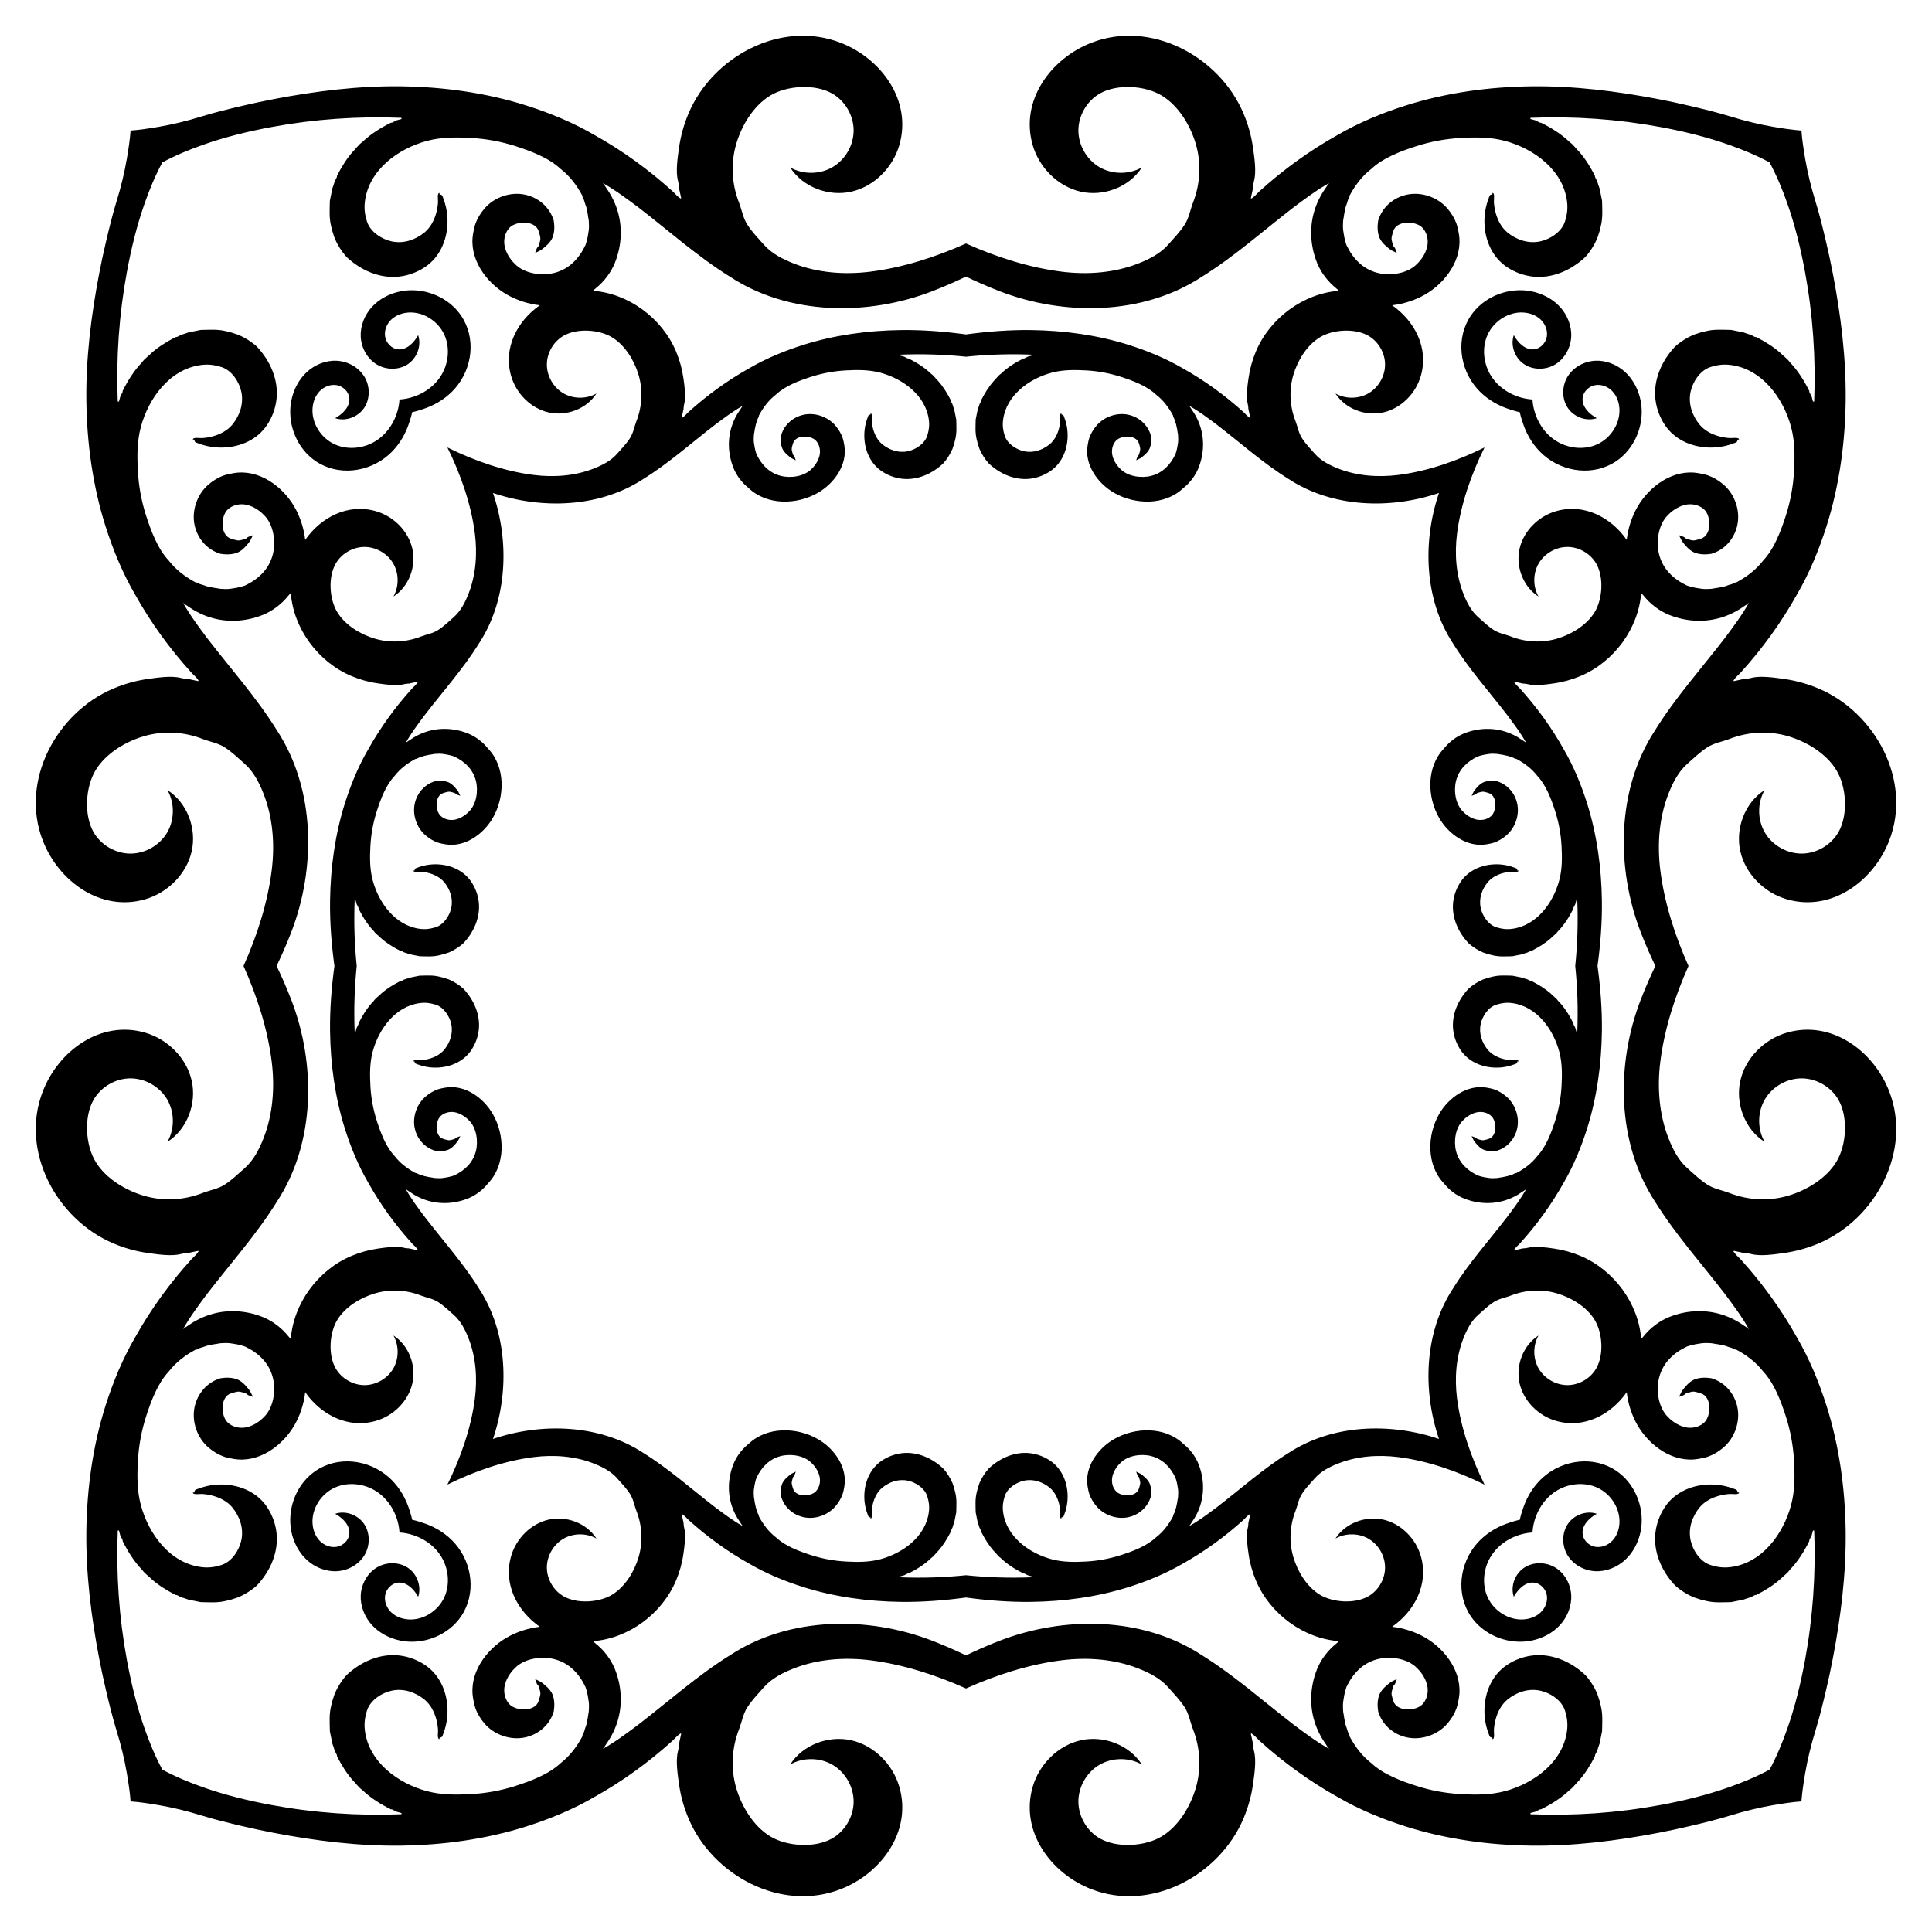
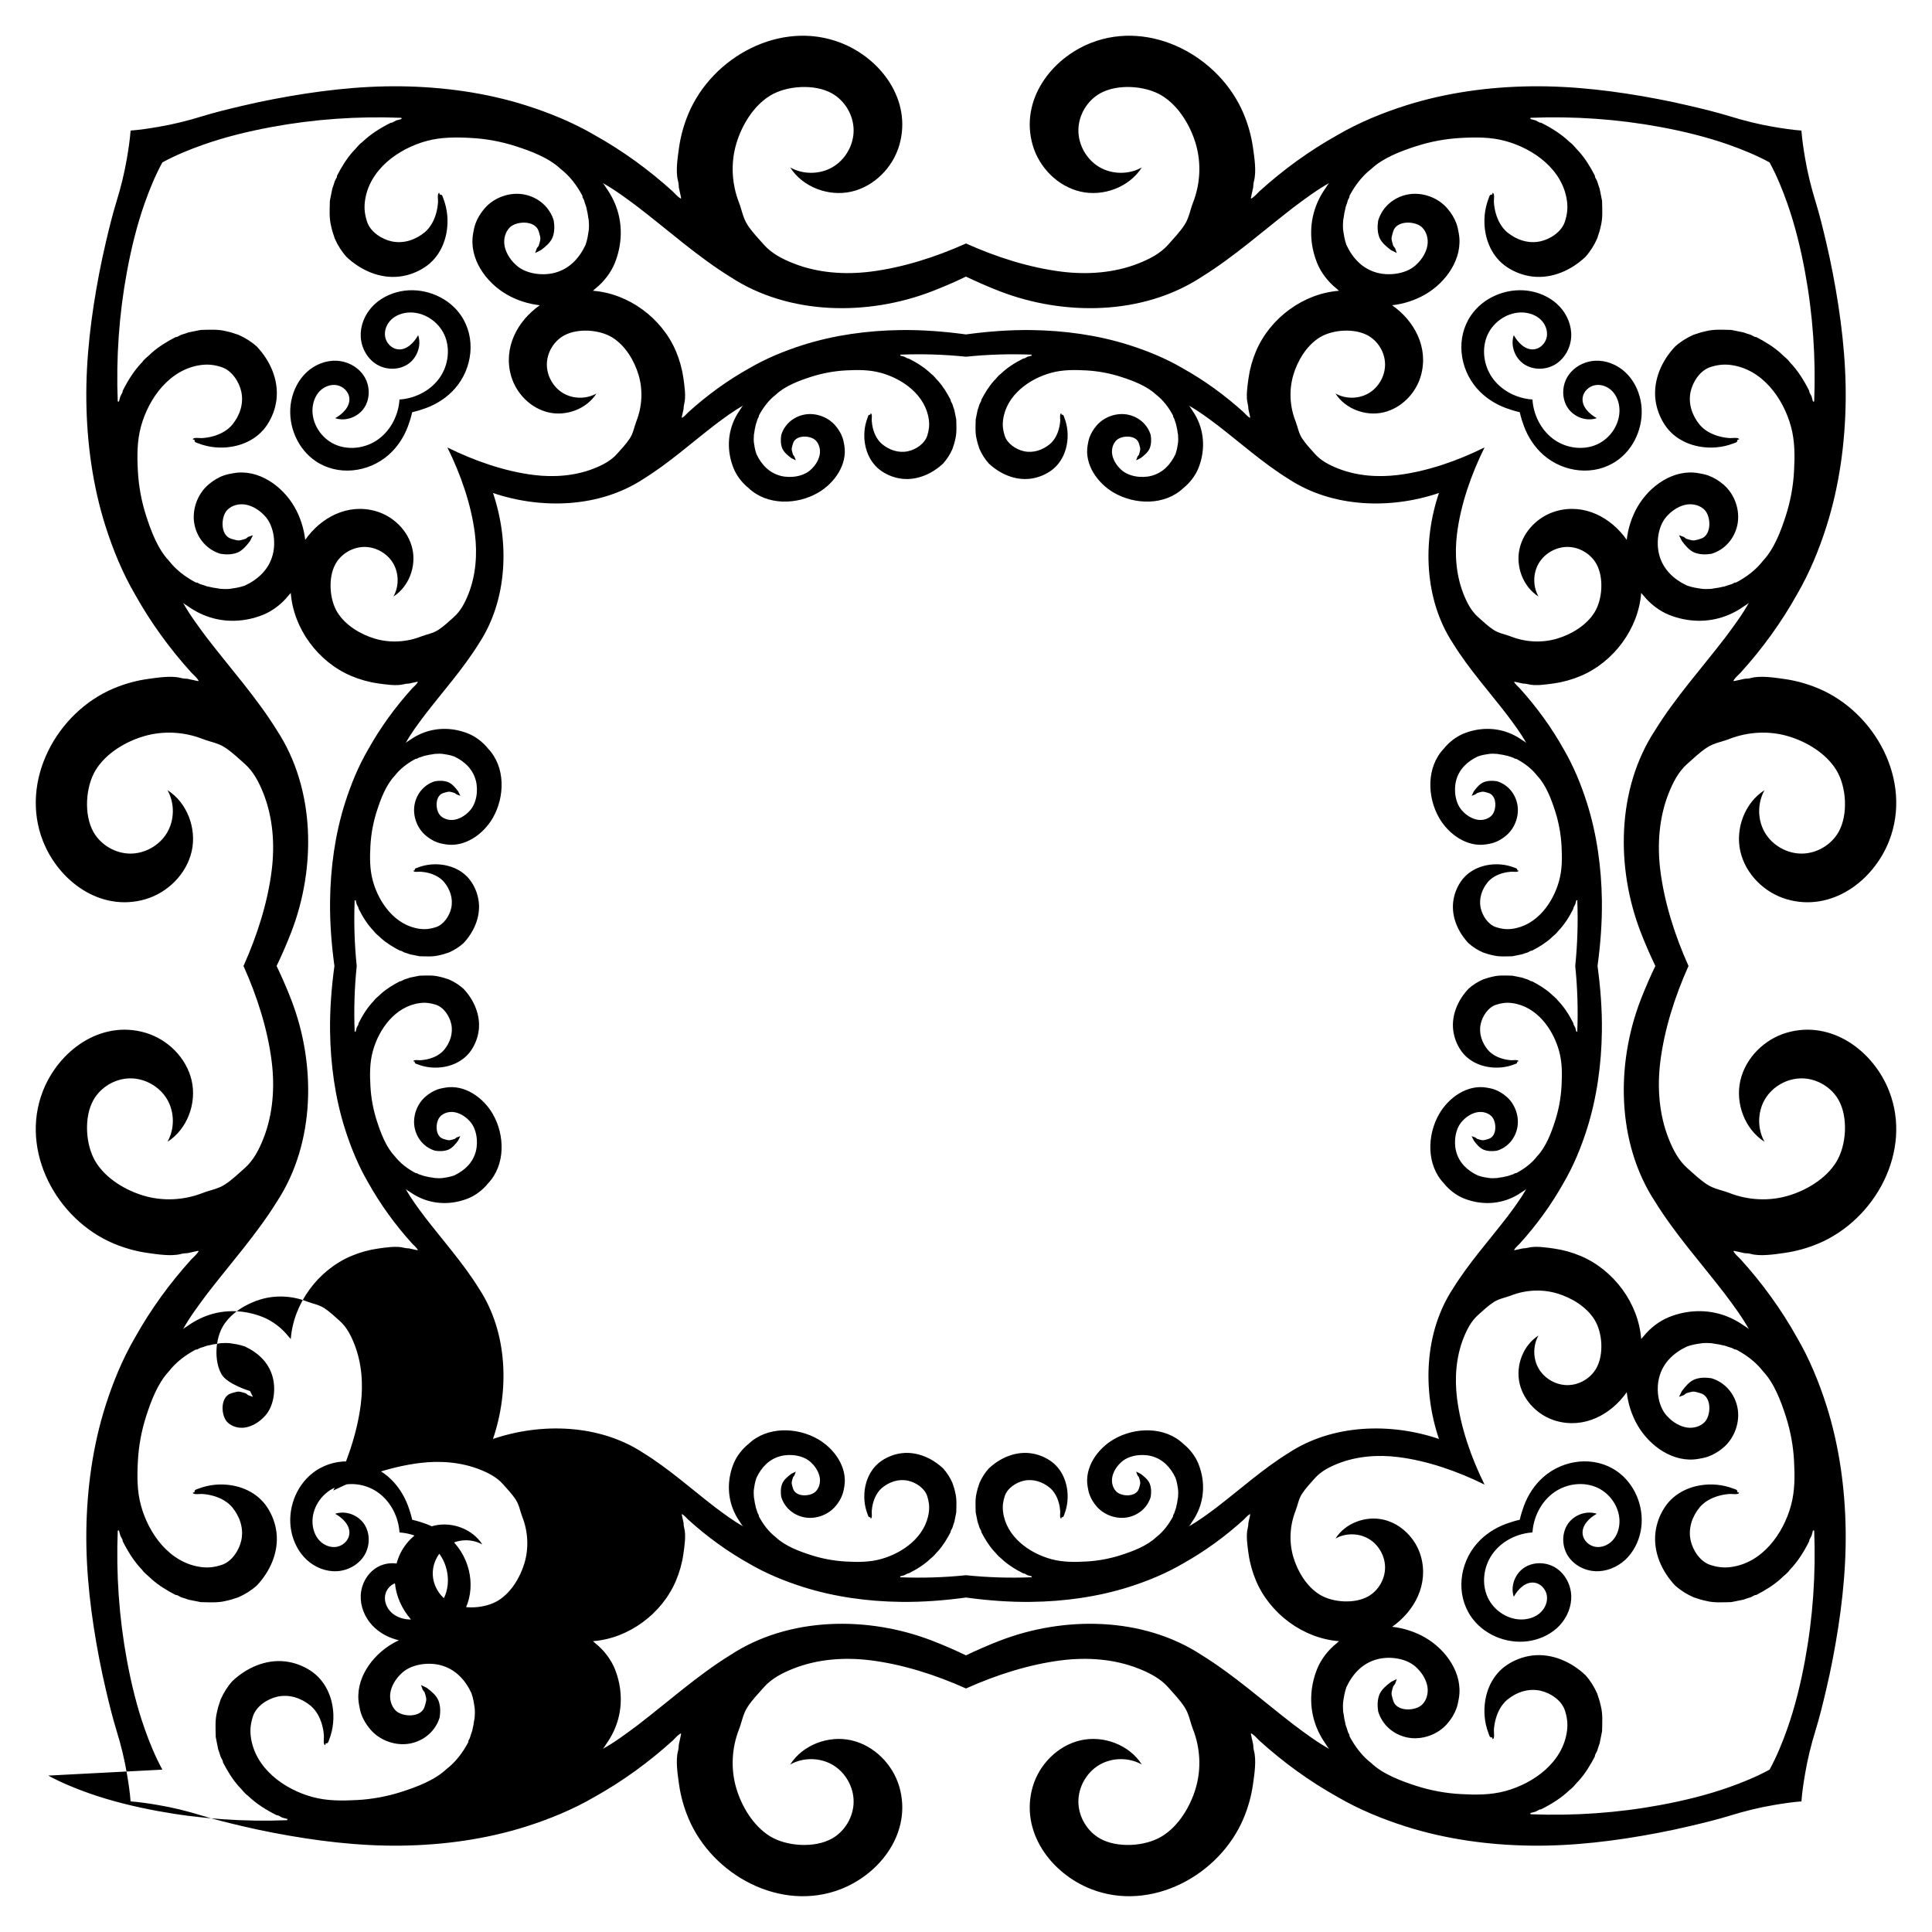
<svg xmlns="http://www.w3.org/2000/svg" enable-background="new 0 0 1661.464 1661.464" version="1.1" viewBox="0 0 1661.5 1661.5" xml:space="preserve">
-   <path d="m1452.1 830.73c-11.747-26.166-20.805-54.568-24.253-82.327-2.739-22.058-1.1-45.147 7.091-65.954 3.726-9.466 8.524-18.839 16.109-25.543 5.493-4.855 10.809-10.022 16.972-14.043 6.143-4.008 12.632-4.791 19.266-7.379 16.064-6.267 34.099-7.208 50.661-2.297 15.785 4.68 32.402 14.66 41.211 28.928 8.841 14.319 10.374 38.472 2.024 53.327-6.258 11.133-18.709 18.505-31.479 18.641-12.77 0.135-25.374-6.972-31.867-17.969-6.493-10.998-6.627-25.466-0.34-36.582-16.971 10.78-25.277 33.021-20.814 52.625 4.463 19.604 20.74 35.678 40.058 41.247 38.394 11.069 74.419-15.702 87.916-50.318 20.116-51.593-11.868-110.4-60.799-131.02-9.384-3.954-19.275-6.72-29.36-8.139-8.236-1.159-20.465-3.084-28.621-0.868-1.841 0.5-3.736 0.59-5.591 0.702-1.5 0.361-2.993 0.653-4.452 0.986-1.629 0.322-3.208 0.631-4.716 1.016-0.273-0.366-0.097-0.13-0.369-0.495 1.638-2.55 3.914-4.588 6.078-6.694 18.64-20.556 35.071-43.176 48.599-67.42 10.677-18.298 18.94-38.407 25.349-58.568 11.023-34.678 16.031-71.595 16.493-107.8 0.468-36.638-4.134-73.556-11.017-109.49-1.751-9.142-3.698-18.246-5.839-27.304-2.768-11.708-5.552-23.251-9.083-34.71-3.728-12.098-6.781-24.395-8.905-36.874-1.379-8.098-2.62-16.114-3.21-24.129-8.015-0.59-16.031-1.831-24.129-3.209-12.479-2.124-24.777-5.177-36.874-8.905-11.459-3.531-23.002-6.315-34.71-9.083-9.058-2.141-18.162-4.088-27.304-5.839-35.932-6.883-72.849-11.484-109.49-11.017-36.203 0.462-73.12 5.47-107.8 16.493-20.162 6.409-40.27 14.672-58.568 25.349-24.244 13.528-46.863 29.96-67.42 48.599-2.106 2.165-4.144 4.44-6.694 6.078-0.366-0.272-0.13-0.097-0.495-0.369 0.385-1.508 0.694-3.087 1.016-4.716 0.334-1.458 0.625-2.952 0.986-4.452 0.111-1.854 0.201-3.75 0.701-5.591 2.216-8.157 0.291-20.385-0.868-28.621-1.419-10.085-4.185-19.976-8.139-29.36-20.618-48.931-79.429-80.915-131.02-60.799-34.617 13.497-61.387 49.522-50.318 87.916 5.569 19.318 21.644 35.596 41.247 40.058 19.604 4.463 41.845-3.843 52.625-20.814-11.116 6.287-25.585 6.153-36.582-0.34-10.998-6.493-18.105-19.096-17.969-31.867s7.508-25.221 18.641-31.479c14.855-8.351 39.008-6.817 53.327 2.024 14.268 8.809 24.248 25.426 28.928 41.211 4.911 16.562 3.97 34.597-2.297 50.661-2.588 6.634-3.371 13.124-7.379 19.266-4.021 6.163-9.188 11.479-14.043 16.972-6.704 7.585-16.077 12.382-25.543 16.109-20.806 8.191-43.896 9.831-65.953 7.091-27.759-3.447-56.162-12.506-82.327-24.252-26.166 11.747-54.568 20.805-82.327 24.252-22.058 2.739-45.147 1.1-65.954-7.091-9.466-3.727-18.839-8.524-25.543-16.109-4.855-5.493-10.022-10.809-14.043-16.972-4.008-6.143-4.791-12.632-7.379-19.266-6.267-16.064-7.208-34.099-2.297-50.661 4.68-15.785 14.66-32.402 28.928-41.211 14.319-8.841 38.472-10.374 53.327-2.024 11.133 6.258 18.505 18.709 18.641 31.479s-6.972 25.374-17.969 31.867c-10.998 6.493-25.466 6.627-36.582 0.34 10.78 16.971 33.021 25.277 52.625 20.814s35.678-20.74 41.247-40.058c11.069-38.394-15.702-74.419-50.318-87.916-51.593-20.116-110.4 11.868-131.02 60.799-3.954 9.384-6.72 19.275-8.139 29.36-1.159 8.236-3.084 20.465-0.868 28.621 0.5 1.841 0.59 3.736 0.702 5.591 0.361 1.5 0.653 2.993 0.986 4.452 0.322 1.629 0.631 3.208 1.016 4.716-0.366 0.273-0.13 0.097-0.495 0.369-2.55-1.638-4.588-3.914-6.694-6.078-20.556-18.64-43.176-35.071-67.42-48.599-18.298-10.677-38.407-18.94-58.568-25.349-34.678-11.023-71.595-16.031-107.8-16.493-36.638-0.468-73.556 4.134-109.49 11.017-9.142 1.751-18.246 3.698-27.304 5.839-11.708 2.768-23.251 5.552-34.71 9.083-12.098 3.728-24.395 6.781-36.874 8.905-8.098 1.378-16.114 2.62-24.129 3.209-0.59 8.015-1.831 16.031-3.209 24.129-2.124 12.479-5.177 24.777-8.905 36.874-3.531 11.459-6.315 23.002-9.083 34.71-2.141 9.058-4.088 18.162-5.839 27.304-6.883 35.932-11.484 72.849-11.017 109.49 0.462 36.203 5.47 73.12 16.493 107.8 6.409 20.161 14.672 40.27 25.349 58.568 13.528 24.244 29.96 46.863 48.599 67.42 2.165 2.106 4.44 4.144 6.078 6.694-0.272 0.366-0.097 0.13-0.369 0.495-1.508-0.385-3.087-0.694-4.716-1.016-1.458-0.333-2.952-0.625-4.452-0.986-1.854-0.111-3.75-0.202-5.591-0.702-8.157-2.216-20.385-0.291-28.621 0.868-10.085 1.419-19.976 4.185-29.36 8.139-48.931 20.618-80.915 79.429-60.799 131.02 13.497 34.617 49.522 61.387 87.916 50.318 19.318-5.569 35.596-21.644 40.058-41.247 4.463-19.604-3.843-41.845-20.814-52.625 6.287 11.116 6.153 25.585-0.34 36.582-6.493 10.998-19.096 18.105-31.867 17.969s-25.221-7.508-31.479-18.641c-8.351-14.855-6.817-39.008 2.024-53.327 8.809-14.268 25.426-24.248 41.211-28.928 16.562-4.911 34.597-3.97 50.661 2.297 6.634 2.588 13.124 3.371 19.266 7.379 6.163 4.021 11.479 9.188 16.972 14.043 7.585 6.704 12.382 16.077 16.109 25.543 8.191 20.806 9.831 43.896 7.091 65.954-3.447 27.759-12.506 56.162-24.252 82.327 11.747 26.166 20.805 54.568 24.252 82.327 2.739 22.058 1.1 45.147-7.091 65.953-3.727 9.466-8.524 18.839-16.109 25.543-5.493 4.855-10.809 10.022-16.972 14.043-6.143 4.008-12.632 4.791-19.266 7.379-16.064 6.267-34.099 7.208-50.661 2.297-15.785-4.68-32.402-14.66-41.211-28.928-8.841-14.319-10.374-38.472-2.024-53.327 6.258-11.133 18.709-18.505 31.479-18.641s25.374 6.972 31.867 17.969c6.493 10.998 6.627 25.466 0.34 36.582 16.971-10.78 25.277-33.021 20.814-52.625-4.463-19.604-20.74-35.678-40.058-41.247-38.394-11.069-74.419 15.702-87.916 50.318-20.116 51.593 11.868 110.4 60.799 131.02 9.384 3.954 19.275 6.72 29.36 8.139 8.236 1.159 20.465 3.084 28.621 0.868 1.841-0.5 3.736-0.59 5.591-0.701 1.5-0.361 2.993-0.653 4.452-0.986 1.629-0.322 3.208-0.631 4.716-1.016 0.273 0.366 0.097 0.13 0.369 0.495-1.638 2.55-3.914 4.588-6.078 6.694-18.64 20.556-35.071 43.175-48.599 67.42-10.677 18.298-18.94 38.407-25.349 58.568-11.023 34.678-16.031 71.595-16.493 107.8-0.468 36.638 4.134 73.556 11.017 109.49 1.751 9.142 3.698 18.246 5.839 27.304 2.768 11.708 5.552 23.251 9.083 34.71 3.728 12.098 6.781 24.395 8.905 36.874 1.378 8.098 2.62 16.114 3.209 24.129 8.015 0.59 16.031 1.831 24.129 3.21 12.479 2.124 24.777 5.177 36.874 8.905 11.459 3.531 23.002 6.315 34.71 9.083 9.058 2.141 18.162 4.088 27.304 5.839 35.932 6.883 72.849 11.484 109.49 11.017 36.203-0.462 73.12-5.47 107.8-16.493 20.161-6.409 40.27-14.672 58.568-25.349 24.244-13.528 46.863-29.96 67.42-48.599 2.106-2.165 4.144-4.44 6.694-6.078 0.366 0.272 0.13 0.097 0.495 0.369-0.385 1.508-0.694 3.087-1.016 4.716-0.333 1.458-0.625 2.952-0.986 4.452-0.111 1.854-0.202 3.75-0.702 5.591-2.216 8.157-0.291 20.385 0.868 28.621 1.419 10.085 4.185 19.976 8.139 29.36 20.618 48.931 79.429 80.915 131.02 60.799 34.617-13.497 61.387-49.522 50.318-87.916-5.569-19.318-21.644-35.596-41.247-40.058-19.604-4.463-41.845 3.843-52.625 20.814 11.116-6.287 25.585-6.153 36.582 0.34 10.998 6.493 18.105 19.096 17.969 31.867-0.135 12.77-7.508 25.221-18.641 31.479-14.855 8.351-39.008 6.817-53.327-2.024-14.268-8.809-24.248-25.426-28.928-41.211-4.911-16.562-3.97-34.597 2.297-50.661 2.588-6.634 3.371-13.124 7.379-19.266 4.021-6.163 9.188-11.479 14.043-16.972 6.704-7.585 16.077-12.383 25.543-16.109 20.806-8.191 43.896-9.831 65.954-7.091 27.759 3.447 56.162 12.506 82.327 24.253 26.166-11.747 54.568-20.805 82.327-24.253 22.058-2.739 45.147-1.1 65.953 7.091 9.466 3.726 18.839 8.524 25.543 16.109 4.855 5.493 10.022 10.809 14.043 16.972 4.008 6.143 4.791 12.632 7.379 19.266 6.267 16.064 7.208 34.099 2.297 50.661-4.68 15.785-14.66 32.402-28.928 41.211-14.319 8.841-38.472 10.374-53.327 2.024-11.133-6.258-18.505-18.709-18.641-31.479-0.135-12.77 6.972-25.374 17.969-31.867 10.998-6.493 25.466-6.627 36.582-0.34-10.78-16.971-33.021-25.277-52.625-20.814-19.604 4.463-35.678 20.74-41.247 40.058-11.069 38.394 15.702 74.419 50.318 87.916 51.593 20.116 110.4-11.868 131.02-60.799 3.954-9.384 6.72-19.275 8.139-29.36 1.159-8.236 3.084-20.465 0.868-28.621-0.5-1.841-0.59-3.736-0.701-5.591-0.361-1.5-0.653-2.993-0.986-4.452-0.322-1.629-0.631-3.208-1.016-4.716 0.366-0.273 0.13-0.097 0.495-0.369 2.55 1.638 4.588 3.914 6.694 6.078 20.556 18.64 43.175 35.071 67.42 48.599 18.298 10.677 38.407 18.94 58.568 25.349 34.678 11.023 71.595 16.031 107.8 16.493 36.638 0.468 73.556-4.134 109.49-11.017 9.142-1.751 18.246-3.698 27.304-5.839 11.708-2.768 23.251-5.552 34.71-9.083 12.098-3.728 24.395-6.781 36.874-8.905 8.098-1.379 16.114-2.62 24.129-3.21 0.59-8.015 1.831-16.031 3.21-24.129 2.124-12.479 5.177-24.777 8.905-36.874 3.531-11.459 6.315-23.002 9.083-34.71 2.141-9.058 4.088-18.162 5.839-27.304 6.883-35.932 11.484-72.849 11.017-109.49-0.462-36.203-5.47-73.12-16.493-107.8-6.409-20.162-14.672-40.27-25.349-58.568-13.528-24.244-29.96-46.863-48.599-67.42-2.165-2.106-4.44-4.144-6.078-6.694 0.272-0.366 0.097-0.13 0.369-0.495 1.508 0.385 3.087 0.694 4.716 1.016 1.458 0.334 2.952 0.625 4.452 0.986 1.854 0.111 3.75 0.201 5.591 0.701 8.157 2.216 20.385 0.291 28.621-0.868 10.085-1.419 19.976-4.185 29.36-8.139 48.931-20.618 80.915-79.429 60.799-131.02-13.497-34.617-49.522-61.387-87.916-50.318-19.318 5.569-35.596 21.644-40.058 41.247-4.463 19.604 3.843 41.845 20.814 52.625-6.287-11.116-6.153-25.585 0.34-36.582 6.493-10.998 19.096-18.105 31.867-17.969 12.77 0.135 25.221 7.508 31.479 18.641 8.351 14.855 6.817 39.008-2.024 53.327-8.809 14.268-25.426 24.248-41.211 28.928-16.562 4.911-34.597 3.97-50.661-2.297-6.634-2.588-13.124-3.371-19.266-7.379-6.163-4.021-11.479-9.188-16.972-14.043-7.585-6.704-12.383-16.077-16.109-25.543-8.191-20.806-9.831-43.896-7.091-65.953 3.447-27.759 12.506-56.162 24.253-82.327zm-1319.3 0m1104.7-406.78c-14.189 41.777-12.719 91.6 12.003 129.28 13.647 22.018 31.034 41.348 46.787 61.835 5.825 7.801 11.72 15.623 16.442 24.156-0.505-0.912-2.435-1.907-3.323-2.538-1.283-0.912-2.603-1.773-3.956-2.578-2.69-1.598-5.514-2.972-8.444-4.072-12.351-4.635-25.904-4.122-38.117 0.775-6.537 2.621-12.763 7.442-17.136 12.94-15.146 15.866-14.534 41.566-4.079 59.692 8.047 13.951 24.128 25.614 40.986 22.624 2.233-0.396 4.387-0.784 6.533-1.548 3.77-1.343 7.092-3.426 10.143-5.997 7.694-6.483 11.558-17.509 9.455-27.336-1.97-9.212-8.533-16.694-17.484-19.332-3.843-0.592-7.85-0.57-11.492 0.896-3.532 1.59-6.042 4.74-8.317 7.735l-1.924 3.888 2.815-0.998c0.327-0.116 0.628-0.291 0.896-0.512 0.352-0.29 0.712-0.576 1.081-0.858 0.565-0.179 1.14-0.358 1.737-0.526 0.445-0.13 0.923-0.255 1.422-0.364 1.135-0.342 2.34-0.342 3.507 0.005 0.451 0.109 0.923 0.228 1.422 0.358 0.548 0.168 1.118 0.337 1.715 0.516 7.545 2.263 7.029 15.025 2.515 19.481-2.978 2.939-7.439 4.121-11.584 3.561-4.704-0.636-9.585-3.574-12.812-6.985-6.685-6.348-8.272-18.136-6.072-26.668 2.567-9.956 9.734-16.62 18.747-20.868 1.726-0.57 3.485-1.097 5.293-1.428 1.064-0.196 2.139-0.364 3.236-0.537 2.66-0.548 5.407-0.38 8.115-0.201 1.504 0.337 3.056 0.505 4.603 0.744 0.89 0.184 1.797 0.385 2.72 0.603 0.456 0.081 0.928 0.174 1.433 0.277 1.623 0.586 3.273 1.145 4.956 1.629 0.548 0.293 1.113 0.603 1.694 0.917 0.255 0.022 0.76 0.065 1.015 0.092 6.91 3.664 13.299 8.457 18.098 14.695 7.458 7.887 11.993 20.028 15.266 30.221 3.104 9.667 4.955 19.696 5.508 29.834 0.55 10.09 0.642 20.135-2.038 29.987-5.213 19.166-19.361 38.66-40.405 41.439-4.917 0.649-9.06 0.107-13.756-1.39-6.876-2.192-11.866-9.809-13.316-16.568-1.73-8.068 1.002-15.995 6.123-22.24 3.262-3.844 7.899-6.287 12.695-7.646 2.454-0.695 4.987-1.117 7.532-1.284 1.565-0.103 6.184 0.768 6.22-0.961-0.277-0.027-0.82-0.071-1.097-0.098 0.031-1.968-1.002-1.859-2.771-2.546-1.798-0.699-3.651-1.261-5.531-1.694-3.647-0.841-7.405-1.186-11.144-1.05-11.633 0.423-22.895 5.386-29.42 15.281-3.362 5.098-5.555 10.977-6.262 17.047-1.533 13.168 4.285 26.13 13.226 35.557 3.653 3.284 7.855 5.901 12.35 7.893 1.639 0.494 3.279 1.037 4.924 1.596 0.716 0.168 1.433 0.342 2.193 0.548 0.456 0.098 0.934 0.212 1.444 0.337 5.488 1.368 11.177 0.896 16.779 0.798 2.231-0.51 4.517-0.825 6.758-1.357 0.456-0.109 0.934-0.201 1.444-0.282 1.623-0.597 3.268-1.151 4.951-1.634 0.917-0.478 1.851-0.955 2.79-1.438 0.255-0.033 0.754-0.098 1.004-0.13 5.732-2.986 11.324-6.346 16.166-10.667 2.041-2.133 4.603-3.724 6.302-6.188 5.423-5.602 9.559-12.29 13.044-19.233 0.033-0.244 0.103-0.744 0.136-0.988 0.477-0.934 0.961-1.856 1.466-2.774 0.284-1.175 0.618-2.333 0.939-3.485 0.461 0.053 0.341 0.039 0.802 0.092 0.753 18.79 0.172 37.697-1.761 56.447 1.932 18.75 2.514 37.658 1.761 56.447-0.461 0.053-0.341 0.039-0.802 0.092-0.322-1.152-0.656-2.31-0.939-3.485-0.505-0.917-0.988-1.84-1.466-2.774-0.033-0.244-0.103-0.744-0.136-0.988-3.485-6.943-7.622-13.631-13.044-19.233-1.699-2.465-4.261-4.055-6.302-6.188-4.842-4.321-10.433-7.681-16.166-10.667-0.25-0.033-0.749-0.098-1.004-0.13-0.939-0.483-1.873-0.961-2.79-1.439-1.683-0.483-3.328-1.037-4.951-1.634-0.51-0.082-0.988-0.174-1.444-0.282-2.242-0.532-4.527-0.847-6.758-1.357-5.602-0.098-11.291-0.57-16.779 0.798-0.51 0.125-0.988 0.239-1.444 0.337-0.76 0.206-1.477 0.38-2.193 0.548-1.645 0.559-3.284 1.102-4.924 1.596-4.495 1.992-8.696 4.609-12.35 7.893-8.941 9.427-14.759 22.39-13.226 35.557 0.707 6.071 2.9 11.949 6.262 17.047 6.525 9.895 17.787 14.858 29.42 15.281 3.739 0.136 7.497-0.21 11.144-1.05 1.88-0.433 3.732-0.996 5.531-1.694 1.768-0.687 2.801-0.578 2.771-2.546 0.277-0.027 0.82-0.071 1.097-0.098-0.036-1.729-4.655-0.858-6.22-0.961-2.545-0.167-5.078-0.589-7.532-1.284-4.796-1.359-9.432-3.802-12.695-7.646-5.122-6.245-7.853-14.172-6.123-22.24 1.45-6.759 6.44-14.376 13.316-16.568 4.697-1.497 8.84-2.039 13.756-1.39 21.044 2.779 35.192 22.273 40.405 41.439 2.68 9.852 2.589 19.897 2.038 29.987-0.553 10.138-2.404 20.167-5.508 29.834-3.273 10.193-7.809 22.333-15.266 30.221-4.799 6.237-11.188 11.03-18.098 14.695-0.255 0.027-0.76 0.071-1.015 0.092-0.581 0.315-1.145 0.624-1.694 0.917-1.683 0.483-3.333 1.042-4.956 1.629-0.505 0.103-0.977 0.196-1.433 0.277-0.923 0.217-1.829 0.418-2.72 0.603-1.547 0.239-3.1 0.407-4.603 0.744-2.709 0.179-5.455 0.347-8.115-0.201-1.097-0.174-2.171-0.342-3.236-0.537-1.808-0.331-3.566-0.858-5.293-1.428-9.014-4.248-16.18-10.912-18.747-20.868-2.2-8.533-0.613-20.32 6.072-26.668 3.227-3.411 8.108-6.349 12.812-6.985 4.146-0.56 8.607 0.622 11.584 3.561 4.515 4.456 5.03 17.218-2.515 19.481-0.597 0.179-1.167 0.347-1.715 0.516-0.499 0.13-0.972 0.25-1.422 0.358-1.167 0.347-2.372 0.347-3.507 0.005-0.499-0.109-0.977-0.233-1.422-0.364-0.597-0.168-1.173-0.347-1.737-0.526-0.369-0.282-0.729-0.568-1.081-0.858-0.268-0.221-0.568-0.396-0.896-0.512l-2.815-0.998 1.924 3.888c2.275 2.995 4.785 6.145 8.317 7.735 3.642 1.466 7.649 1.487 11.492 0.896 8.951-2.638 15.513-10.12 17.484-19.332 2.102-9.827-1.762-20.853-9.455-27.336-3.051-2.571-6.373-4.654-10.143-5.997-2.146-0.764-4.299-1.152-6.533-1.548-16.858-2.99-32.939 8.673-40.986 22.624-10.456 18.126-11.068 43.826 4.079 59.692 4.373 5.497 10.599 10.319 17.136 12.94 12.213 4.897 25.766 5.41 38.117 0.775 2.93-1.099 5.754-2.473 8.444-4.071 1.353-0.804 2.673-1.666 3.956-2.578 0.888-0.631 2.818-1.626 3.323-2.538-4.723 8.533-10.618 16.356-16.442 24.156-15.753 20.487-33.14 39.817-46.787 61.835-24.722 37.681-26.192 87.504-12.003 129.28-41.777-14.189-91.6-12.719-129.28 12.003-22.018 13.647-41.348 31.034-61.835 46.787-7.801 5.825-15.623 11.72-24.156 16.442 0.912-0.505 1.907-2.435 2.538-3.323 0.912-1.283 1.773-2.603 2.578-3.956 1.598-2.69 2.972-5.514 4.071-8.444 4.635-12.351 4.122-25.904-0.775-38.117-2.621-6.537-7.442-12.763-12.94-17.136-15.866-15.146-41.566-14.534-59.692-4.079-13.951 8.047-25.614 24.128-22.624 40.986 0.396 2.233 0.784 4.387 1.548 6.533 1.343 3.77 3.426 7.092 5.997 10.143 6.483 7.694 17.509 11.558 27.336 9.455 9.212-1.97 16.694-8.533 19.332-17.484 0.592-3.843 0.57-7.85-0.896-11.492-1.59-3.532-4.74-6.042-7.735-8.317l-3.888-1.924 0.998 2.815c0.116 0.327 0.291 0.628 0.512 0.896 0.29 0.352 0.576 0.712 0.858 1.081 0.179 0.565 0.358 1.14 0.526 1.737 0.13 0.445 0.255 0.923 0.364 1.422 0.342 1.135 0.342 2.34-0.005 3.507-0.109 0.451-0.228 0.923-0.358 1.422-0.168 0.548-0.337 1.118-0.516 1.715-2.263 7.545-15.025 7.029-19.481 2.515-2.939-2.978-4.121-7.439-3.561-11.584 0.636-4.704 3.574-9.585 6.985-12.812 6.348-6.685 18.136-8.272 26.668-6.072 9.956 2.567 16.62 9.734 20.868 18.747 0.57 1.726 1.097 3.485 1.428 5.293 0.195 1.064 0.364 2.139 0.537 3.236 0.548 2.66 0.38 5.407 0.201 8.115-0.337 1.504-0.505 3.056-0.744 4.603-0.184 0.89-0.385 1.797-0.603 2.72-0.081 0.456-0.174 0.928-0.277 1.433-0.586 1.623-1.145 3.273-1.629 4.956-0.293 0.548-0.603 1.113-0.917 1.694-0.022 0.255-0.065 0.76-0.092 1.015-3.664 6.91-8.457 13.299-14.695 18.098-7.888 7.458-20.028 11.993-30.221 15.266-9.667 3.104-19.696 4.955-29.834 5.508-10.09 0.55-20.135 0.642-29.987-2.038-19.166-5.213-38.66-19.361-41.439-40.405-0.649-4.917-0.107-9.06 1.39-13.756 2.192-6.876 9.809-11.866 16.568-13.316 8.068-1.73 15.995 1.002 22.24 6.123 3.844 3.262 6.287 7.899 7.646 12.695 0.695 2.454 1.117 4.987 1.284 7.532 0.103 1.565-0.768 6.184 0.961 6.22 0.027-0.277 0.071-0.82 0.098-1.097 1.968 0.031 1.859-1.002 2.546-2.771 0.699-1.798 1.261-3.651 1.694-5.531 0.841-3.647 1.186-7.405 1.05-11.144-0.423-11.633-5.386-22.895-15.281-29.42-5.098-3.362-10.977-5.555-17.047-6.262-13.168-1.533-26.13 4.285-35.557 13.226-3.284 3.653-5.901 7.855-7.893 12.35-0.494 1.639-1.037 3.279-1.596 4.924-0.168 0.716-0.342 1.433-0.548 2.193-0.098 0.456-0.212 0.934-0.337 1.444-1.368 5.488-0.896 11.177-0.798 16.779 0.51 2.231 0.825 4.517 1.357 6.758 0.109 0.456 0.201 0.934 0.282 1.444 0.597 1.623 1.151 3.268 1.634 4.951 0.478 0.917 0.955 1.851 1.439 2.79 0.033 0.255 0.098 0.754 0.13 1.004 2.986 5.732 6.346 11.324 10.667 16.166 2.133 2.041 3.724 4.603 6.188 6.302 5.602 5.423 12.29 9.559 19.233 13.044 0.244 0.033 0.744 0.103 0.988 0.136 0.934 0.477 1.856 0.961 2.774 1.466 1.175 0.284 2.333 0.618 3.485 0.939-0.053 0.461-0.039 0.341-0.092 0.802-18.79 0.753-37.697 0.172-56.447-1.761-18.75 1.932-37.658 2.514-56.447 1.761-0.053-0.461-0.039-0.341-0.092-0.802 1.152-0.322 2.31-0.656 3.485-0.939 0.917-0.505 1.84-0.988 2.774-1.466 0.244-0.033 0.744-0.103 0.988-0.136 6.943-3.485 13.631-7.622 19.233-13.044 2.465-1.699 4.055-4.261 6.188-6.302 4.321-4.842 7.681-10.433 10.667-16.166 0.033-0.25 0.098-0.749 0.13-1.004 0.483-0.939 0.961-1.873 1.438-2.79 0.483-1.683 1.037-3.328 1.634-4.951 0.082-0.51 0.174-0.988 0.282-1.444 0.532-2.242 0.847-4.527 1.357-6.758 0.098-5.602 0.57-11.291-0.798-16.779-0.125-0.51-0.239-0.988-0.337-1.444-0.206-0.76-0.38-1.477-0.548-2.193-0.559-1.645-1.102-3.284-1.596-4.924-1.992-4.495-4.609-8.696-7.893-12.35-9.427-8.941-22.39-14.759-35.557-13.226-6.071 0.707-11.949 2.9-17.047 6.262-9.895 6.525-14.858 17.787-15.281 29.42-0.136 3.739 0.21 7.497 1.05 11.144 0.433 1.88 0.996 3.732 1.694 5.531 0.687 1.768 0.578 2.801 2.546 2.771 0.027 0.277 0.071 0.82 0.098 1.097 1.729-0.036 0.858-4.655 0.961-6.22 0.167-2.545 0.589-5.078 1.284-7.532 1.359-4.796 3.802-9.432 7.646-12.695 6.245-5.122 14.172-7.853 22.24-6.123 6.759 1.45 14.376 6.44 16.568 13.316 1.497 4.697 2.039 8.84 1.39 13.756-2.779 21.044-22.273 35.192-41.439 40.405-9.852 2.68-19.897 2.589-29.987 2.038-10.138-0.553-20.167-2.404-29.834-5.508-10.193-3.273-22.333-7.809-30.221-15.266-6.237-4.799-11.03-11.188-14.695-18.098-0.027-0.255-0.071-0.76-0.092-1.015-0.315-0.581-0.624-1.145-0.917-1.694-0.483-1.683-1.042-3.333-1.629-4.956-0.103-0.505-0.196-0.977-0.277-1.433-0.217-0.923-0.418-1.829-0.603-2.72-0.239-1.547-0.407-3.1-0.744-4.603-0.179-2.709-0.347-5.455 0.201-8.115 0.174-1.097 0.342-2.171 0.537-3.236 0.331-1.808 0.858-3.566 1.428-5.293 4.248-9.014 10.912-16.18 20.868-18.747 8.533-2.2 20.32-0.613 26.668 6.072 3.411 3.227 6.349 8.108 6.985 12.812 0.56 4.146-0.622 8.607-3.561 11.584-4.456 4.515-17.218 5.03-19.481-2.515-0.179-0.597-0.347-1.167-0.516-1.715-0.13-0.499-0.25-0.972-0.358-1.422-0.347-1.167-0.347-2.372-0.005-3.507 0.109-0.499 0.234-0.977 0.364-1.422 0.168-0.597 0.347-1.173 0.526-1.737 0.282-0.369 0.568-0.729 0.858-1.081 0.221-0.268 0.396-0.568 0.512-0.896l0.998-2.815-3.888 1.924c-2.995 2.275-6.145 4.785-7.735 8.317-1.466 3.642-1.487 7.649-0.896 11.492 2.638 8.951 10.12 15.513 19.332 17.484 9.827 2.102 20.853-1.762 27.336-9.455 2.571-3.051 4.654-6.373 5.997-10.143 0.764-2.146 1.152-4.299 1.548-6.533 2.99-16.858-8.673-32.939-22.624-40.986-18.126-10.456-43.826-11.068-59.692 4.079-5.497 4.373-10.319 10.599-12.94 17.136-4.897 12.213-5.41 25.766-0.775 38.117 1.099 2.93 2.473 5.754 4.072 8.444 0.804 1.353 1.666 2.673 2.578 3.956 0.631 0.888 1.626 2.818 2.538 3.323-8.533-4.723-16.356-10.618-24.156-16.442-20.487-15.753-39.817-33.14-61.835-46.787-37.681-24.722-87.504-26.192-129.28-12.003 14.189-41.777 12.719-91.6-12.003-129.28-13.647-22.018-31.034-41.348-46.787-61.835-5.825-7.801-11.72-15.623-16.442-24.156 0.505 0.912 2.435 1.907 3.323 2.538 1.283 0.912 2.603 1.773 3.957 2.578 2.69 1.598 5.514 2.972 8.444 4.071 12.351 4.635 25.904 4.122 38.117-0.775 6.537-2.621 12.763-7.442 17.136-12.94 15.146-15.866 14.534-41.566 4.079-59.692-8.047-13.951-24.128-25.614-40.986-22.624-2.234 0.396-4.387 0.784-6.533 1.548-3.77 1.343-7.092 3.426-10.143 5.997-7.694 6.483-11.558 17.509-9.455 27.336 1.97 9.212 8.533 16.694 17.484 19.332 3.843 0.592 7.849 0.57 11.492-0.896 3.532-1.59 6.042-4.74 8.317-7.735l1.924-3.888-2.815 0.998c-0.327 0.116-0.628 0.291-0.896 0.512-0.352 0.29-0.712 0.576-1.081 0.858-0.565 0.179-1.14 0.358-1.737 0.526-0.445 0.13-0.923 0.255-1.422 0.364-1.135 0.342-2.34 0.342-3.507-0.005-0.451-0.109-0.923-0.228-1.422-0.358-0.548-0.168-1.118-0.337-1.715-0.516-7.545-2.263-7.029-15.025-2.515-19.481 2.978-2.939 7.438-4.121 11.584-3.561 4.704 0.636 9.585 3.574 12.812 6.985 6.685 6.348 8.272 18.136 6.072 26.668-2.567 9.956-9.734 16.62-18.748 20.868-1.726 0.57-3.485 1.097-5.293 1.428-1.064 0.195-2.139 0.364-3.235 0.537-2.66 0.548-5.407 0.38-8.115 0.201-1.504-0.337-3.056-0.505-4.603-0.744-0.89-0.184-1.797-0.385-2.72-0.603-0.456-0.081-0.928-0.174-1.433-0.277-1.623-0.586-3.273-1.145-4.956-1.629-0.548-0.293-1.113-0.603-1.694-0.917-0.255-0.022-0.76-0.065-1.015-0.092-6.91-3.664-13.3-8.457-18.098-14.695-7.458-7.888-11.993-20.028-15.266-30.221-3.104-9.667-4.955-19.696-5.508-29.834-0.55-10.09-0.642-20.135 2.038-29.987 5.213-19.166 19.361-38.66 40.405-41.439 4.917-0.649 9.06-0.107 13.756 1.39 6.876 2.192 11.866 9.809 13.316 16.568 1.73 8.068-1.002 15.995-6.123 22.24-3.262 3.844-7.899 6.287-12.695 7.646-2.454 0.695-4.987 1.117-7.532 1.284-1.565 0.103-6.184-0.768-6.22 0.961 0.277 0.027 0.82 0.071 1.097 0.098-0.031 1.968 1.002 1.859 2.771 2.546 1.798 0.699 3.651 1.261 5.531 1.694 3.647 0.841 7.405 1.186 11.144 1.05 11.633-0.423 22.895-5.386 29.421-15.281 3.362-5.098 5.555-10.977 6.262-17.047 1.533-13.168-4.285-26.13-13.226-35.557-3.653-3.284-7.855-5.901-12.35-7.893-1.639-0.494-3.279-1.037-4.924-1.596-0.716-0.168-1.433-0.342-2.193-0.548-0.456-0.098-0.934-0.212-1.444-0.337-5.488-1.368-11.177-0.896-16.779-0.798-2.231 0.51-4.517 0.825-6.758 1.357-0.456 0.109-0.934 0.201-1.444 0.282-1.623 0.597-3.268 1.151-4.951 1.634-0.917 0.478-1.851 0.955-2.79 1.439-0.255 0.033-0.754 0.098-1.004 0.13-5.732 2.986-11.324 6.346-16.166 10.667-2.041 2.133-4.603 3.724-6.302 6.188-5.423 5.602-9.559 12.29-13.044 19.233-0.033 0.244-0.103 0.744-0.136 0.988-0.478 0.934-0.961 1.856-1.466 2.774-0.284 1.175-0.618 2.333-0.939 3.485-0.461-0.053-0.341-0.039-0.802-0.092-0.753-18.79-0.172-37.697 1.761-56.447-1.932-18.75-2.514-37.658-1.761-56.447 0.461-0.053 0.341-0.039 0.802-0.092 0.322 1.152 0.656 2.31 0.939 3.485 0.505 0.917 0.988 1.84 1.466 2.774 0.033 0.244 0.103 0.744 0.136 0.988 3.485 6.943 7.621 13.631 13.044 19.233 1.699 2.465 4.261 4.055 6.302 6.188 4.842 4.321 10.433 7.681 16.166 10.667 0.25 0.033 0.749 0.098 1.004 0.13 0.939 0.483 1.873 0.961 2.79 1.438 1.683 0.483 3.328 1.037 4.951 1.634 0.51 0.082 0.988 0.174 1.444 0.282 2.242 0.532 4.527 0.847 6.758 1.357 5.602 0.098 11.291 0.57 16.779-0.798 0.51-0.125 0.988-0.239 1.444-0.337 0.76-0.206 1.477-0.38 2.193-0.548 1.645-0.559 3.284-1.102 4.924-1.596 4.495-1.992 8.696-4.609 12.35-7.893 8.941-9.427 14.759-22.39 13.226-35.557-0.707-6.071-2.9-11.949-6.262-17.047-6.526-9.895-17.787-14.858-29.421-15.281-3.739-0.136-7.497 0.21-11.144 1.05-1.88 0.433-3.732 0.996-5.531 1.694-1.768 0.687-2.801 0.578-2.771 2.546-0.277 0.027-0.82 0.071-1.097 0.098 0.036 1.729 4.655 0.858 6.22 0.961 2.545 0.167 5.078 0.589 7.532 1.284 4.796 1.359 9.433 3.802 12.695 7.646 5.122 6.245 7.853 14.172 6.123 22.24-1.45 6.759-6.439 14.376-13.316 16.568-4.697 1.497-8.84 2.039-13.756 1.39-21.044-2.779-35.192-22.273-40.405-41.439-2.68-9.852-2.589-19.897-2.038-29.987 0.553-10.138 2.404-20.167 5.508-29.834 3.273-10.193 7.809-22.333 15.266-30.221 4.799-6.237 11.188-11.03 18.098-14.695 0.255-0.027 0.76-0.071 1.015-0.092 0.581-0.315 1.145-0.624 1.694-0.917 1.683-0.483 3.333-1.042 4.956-1.629 0.505-0.103 0.977-0.196 1.433-0.277 0.923-0.217 1.829-0.418 2.72-0.603 1.547-0.239 3.1-0.407 4.603-0.744 2.709-0.179 5.455-0.347 8.115 0.201 1.097 0.174 2.171 0.342 3.235 0.537 1.808 0.331 3.567 0.858 5.293 1.428 9.014 4.248 16.18 10.912 18.748 20.868 2.2 8.533 0.613 20.32-6.072 26.668-3.227 3.411-8.108 6.349-12.812 6.985-4.146 0.56-8.607-0.622-11.584-3.561-4.515-4.456-5.03-17.218 2.515-19.481 0.597-0.179 1.167-0.347 1.715-0.516 0.499-0.13 0.972-0.25 1.422-0.358 1.167-0.347 2.372-0.347 3.507-0.005 0.499 0.109 0.977 0.234 1.422 0.364 0.597 0.168 1.173 0.347 1.737 0.526 0.369 0.282 0.729 0.568 1.081 0.858 0.268 0.221 0.568 0.396 0.896 0.512l2.815 0.998-1.924-3.888c-2.275-2.995-4.786-6.145-8.317-7.735-3.642-1.466-7.649-1.487-11.492-0.896-8.951 2.638-15.514 10.12-17.484 19.332-2.102 9.827 1.762 20.853 9.455 27.336 3.051 2.571 6.373 4.654 10.143 5.997 2.146 0.764 4.299 1.152 6.533 1.548 16.858 2.99 32.939-8.673 40.986-22.624 10.456-18.126 11.067-43.826-4.079-59.692-4.373-5.497-10.6-10.319-17.136-12.94-12.213-4.897-25.766-5.41-38.117-0.775-2.93 1.099-5.754 2.473-8.444 4.072-1.353 0.804-2.673 1.666-3.957 2.578-0.888 0.631-2.818 1.626-3.323 2.538 4.723-8.533 10.618-16.356 16.442-24.156 15.753-20.487 33.14-39.817 46.787-61.835 24.722-37.681 26.192-87.504 12.003-129.28 41.777 14.189 91.6 12.719 129.28-12.003 22.018-13.647 41.348-31.034 61.835-46.787 7.801-5.825 15.623-11.72 24.156-16.442-0.912 0.505-1.907 2.435-2.538 3.323-0.912 1.283-1.773 2.603-2.578 3.957-1.598 2.69-2.972 5.514-4.072 8.444-4.635 12.351-4.122 25.904 0.775 38.117 2.621 6.537 7.442 12.763 12.94 17.136 15.866 15.146 41.566 14.534 59.692 4.079 13.951-8.047 25.614-24.128 22.624-40.986-0.396-2.234-0.784-4.387-1.548-6.533-1.343-3.77-3.426-7.092-5.997-10.143-6.483-7.694-17.509-11.558-27.336-9.455-9.212 1.97-16.694 8.533-19.332 17.484-0.592 3.843-0.57 7.849 0.896 11.492 1.59 3.532 4.74 6.042 7.735 8.317l3.888 1.924-0.998-2.815c-0.116-0.327-0.291-0.628-0.512-0.896-0.29-0.352-0.576-0.712-0.858-1.081-0.179-0.565-0.358-1.14-0.526-1.737-0.13-0.445-0.255-0.923-0.364-1.422-0.342-1.135-0.342-2.34 0.005-3.507 0.109-0.451 0.228-0.923 0.358-1.422 0.168-0.548 0.337-1.118 0.516-1.715 2.263-7.545 15.025-7.029 19.481-2.515 2.939 2.978 4.121 7.438 3.561 11.584-0.636 4.704-3.574 9.585-6.985 12.812-6.348 6.685-18.136 8.272-26.668 6.072-9.956-2.567-16.62-9.734-20.868-18.748-0.57-1.726-1.097-3.485-1.428-5.293-0.196-1.064-0.364-2.139-0.537-3.235-0.548-2.66-0.38-5.407-0.201-8.115 0.337-1.504 0.505-3.056 0.744-4.603 0.184-0.89 0.385-1.797 0.603-2.72 0.081-0.456 0.174-0.928 0.277-1.433 0.586-1.623 1.145-3.273 1.629-4.956 0.293-0.548 0.603-1.113 0.917-1.694 0.022-0.255 0.065-0.76 0.092-1.015 3.664-6.91 8.457-13.3 14.695-18.098 7.887-7.458 20.028-11.993 30.221-15.266 9.667-3.104 19.696-4.955 29.834-5.508 10.09-0.55 20.135-0.642 29.987 2.038 19.166 5.213 38.66 19.361 41.439 40.405 0.649 4.917 0.107 9.06-1.39 13.756-2.192 6.876-9.809 11.866-16.568 13.316-8.068 1.73-15.995-1.002-22.24-6.123-3.844-3.262-6.287-7.899-7.646-12.695-0.695-2.454-1.117-4.987-1.284-7.532-0.103-1.565 0.768-6.184-0.961-6.22-0.027 0.277-0.071 0.82-0.098 1.097-1.968-0.031-1.859 1.002-2.546 2.771-0.699 1.798-1.261 3.651-1.694 5.531-0.841 3.647-1.186 7.405-1.05 11.144 0.423 11.633 5.386 22.895 15.281 29.421 5.098 3.362 10.977 5.555 17.047 6.262 13.168 1.533 26.13-4.285 35.557-13.226 3.284-3.653 5.901-7.855 7.893-12.35 0.494-1.639 1.037-3.279 1.596-4.924 0.168-0.716 0.342-1.433 0.548-2.193 0.098-0.456 0.212-0.934 0.337-1.444 1.368-5.488 0.896-11.177 0.798-16.779-0.51-2.231-0.825-4.517-1.357-6.758-0.109-0.456-0.201-0.934-0.282-1.444-0.597-1.623-1.151-3.268-1.634-4.951-0.478-0.917-0.955-1.851-1.438-2.79-0.033-0.255-0.098-0.754-0.13-1.004-2.986-5.732-6.346-11.324-10.667-16.166-2.133-2.041-3.724-4.603-6.188-6.302-5.602-5.423-12.29-9.559-19.233-13.044-0.244-0.033-0.744-0.103-0.988-0.136-0.934-0.478-1.856-0.961-2.774-1.466-1.175-0.284-2.333-0.618-3.485-0.939 0.053-0.461 0.039-0.341 0.092-0.802 18.79-0.753 37.697-0.172 56.447 1.761 18.75-1.932 37.658-2.514 56.447-1.761 0.053 0.461 0.039 0.341 0.092 0.802-1.152 0.322-2.31 0.656-3.485 0.939-0.917 0.505-1.84 0.988-2.774 1.466-0.244 0.033-0.744 0.103-0.988 0.136-6.943 3.485-13.631 7.621-19.233 13.044-2.465 1.699-4.055 4.261-6.188 6.302-4.321 4.842-7.681 10.433-10.667 16.166-0.033 0.25-0.098 0.749-0.13 1.004-0.483 0.939-0.961 1.873-1.439 2.79-0.483 1.683-1.037 3.328-1.634 4.951-0.082 0.51-0.174 0.988-0.282 1.444-0.532 2.242-0.847 4.527-1.357 6.758-0.098 5.602-0.57 11.291 0.798 16.779 0.125 0.51 0.239 0.988 0.337 1.444 0.206 0.76 0.38 1.477 0.548 2.193 0.559 1.645 1.102 3.284 1.596 4.924 1.992 4.495 4.609 8.696 7.893 12.35 9.427 8.941 22.39 14.759 35.557 13.226 6.071-0.707 11.949-2.9 17.047-6.262 9.895-6.526 14.858-17.787 15.281-29.421 0.136-3.739-0.21-7.497-1.05-11.144-0.433-1.88-0.996-3.732-1.694-5.531-0.687-1.768-0.578-2.801-2.546-2.771-0.027-0.277-0.071-0.82-0.098-1.097-1.729 0.036-0.858 4.655-0.961 6.22-0.167 2.545-0.589 5.078-1.284 7.532-1.359 4.796-3.802 9.433-7.646 12.695-6.245 5.122-14.172 7.853-22.24 6.123-6.759-1.45-14.376-6.439-16.568-13.316-1.497-4.697-2.039-8.84-1.39-13.756 2.779-21.044 22.273-35.192 41.439-40.405 9.852-2.68 19.897-2.589 29.987-2.038 10.138 0.553 20.167 2.404 29.834 5.508 10.193 3.273 22.333 7.809 30.221 15.266 6.237 4.799 11.03 11.188 14.695 18.098 0.027 0.255 0.071 0.76 0.092 1.015 0.315 0.581 0.624 1.145 0.917 1.694 0.483 1.683 1.042 3.333 1.629 4.956 0.103 0.505 0.196 0.977 0.277 1.433 0.217 0.923 0.418 1.829 0.603 2.72 0.239 1.547 0.407 3.1 0.744 4.603 0.179 2.709 0.347 5.455-0.201 8.115-0.174 1.097-0.342 2.171-0.537 3.235-0.331 1.808-0.858 3.567-1.428 5.293-4.248 9.014-10.912 16.18-20.868 18.748-8.533 2.2-20.32 0.613-26.668-6.072-3.411-3.227-6.349-8.108-6.985-12.812-0.56-4.146 0.622-8.607 3.561-11.584 4.456-4.515 17.218-5.03 19.481 2.515 0.179 0.597 0.347 1.167 0.516 1.715 0.13 0.499 0.25 0.972 0.358 1.422 0.347 1.167 0.347 2.372 0.005 3.507-0.109 0.499-0.233 0.977-0.364 1.422-0.168 0.597-0.347 1.173-0.526 1.737-0.282 0.369-0.568 0.729-0.858 1.081-0.221 0.268-0.396 0.568-0.512 0.896l-0.998 2.815 3.888-1.924c2.995-2.275 6.145-4.786 7.735-8.317 1.466-3.642 1.487-7.649 0.896-11.492-2.638-8.951-10.12-15.514-19.332-17.484-9.827-2.102-20.853 1.762-27.336 9.455-2.571 3.051-4.654 6.373-5.997 10.143-0.764 2.146-1.152 4.299-1.548 6.533-2.99 16.858 8.673 32.939 22.624 40.986 18.126 10.456 43.826 11.067 59.692-4.079 5.497-4.373 10.319-10.6 12.94-17.136 4.897-12.213 5.41-25.766 0.775-38.117-1.099-2.93-2.473-5.754-4.071-8.444-0.804-1.353-1.666-2.673-2.578-3.957-0.631-0.888-1.626-2.818-2.538-3.323 8.533 4.723 16.356 10.618 24.156 16.442 20.487 15.753 39.817 33.14 61.835 46.787 37.681 24.722 87.504 26.192 129.28 12.003zm136.36 406.78c2.533-18.61 3.984-37.402 3.745-56.101-0.361-28.298-4.276-57.154-12.892-84.26-5.01-15.759-11.468-31.477-19.814-45.78-10.575-18.95-23.418-36.631-37.988-52.699-1.692-1.646-3.471-3.239-4.751-5.233 0.213-0.286 0.076-0.101 0.289-0.387 1.179 0.3 2.413 0.542 3.687 0.794 1.14 0.261 2.307 0.488 3.479 0.771 1.449 0.087 2.931 0.158 4.37 0.548 6.375 1.732 15.934 0.227 22.372-0.679 7.883-1.109 15.614-3.271 22.95-6.362 28.608-12.054 49.799-40.812 52.086-71.418 0.658 0.779 1.335 1.547 2.047 2.293 5.594 7.033 13.56 13.201 21.923 16.554 15.624 6.265 32.964 6.922 48.764 0.992 3.748-1.407 7.362-3.164 10.802-5.209 1.732-1.029 3.42-2.131 5.062-3.298 1.136-0.807 3.605-2.08 4.251-3.247-6.042 10.917-13.584 20.924-21.036 30.904-20.154 26.21-42.398 50.94-59.857 79.108-33.242 50.667-33.623 118.49-12.421 173.49 2.101 5.449 4.333 10.848 6.681 16.195 1.921 4.376 3.918 8.714 5.983 13.018-2.065 4.304-4.062 8.643-5.983 13.018-2.348 5.348-4.58 10.746-6.681 16.195-21.202 55-20.82 122.83 12.421 173.49 17.459 28.168 39.703 52.898 59.857 79.108 7.452 9.98 14.994 19.987 21.036 30.904-0.646-1.167-3.115-2.44-4.251-3.247-1.642-1.167-3.33-2.269-5.062-3.298-3.441-2.045-7.054-3.802-10.802-5.209-15.8-5.93-33.14-5.273-48.764 0.992-8.363 3.353-16.329 9.521-21.923 16.554-0.712 0.746-1.389 1.514-2.047 2.293-2.287-30.606-23.478-59.363-52.086-71.418-7.335-3.091-15.066-5.252-22.95-6.362-6.438-0.906-15.996-2.411-22.372-0.679-1.439 0.391-2.921 0.461-4.37 0.548-1.172 0.282-2.34 0.51-3.479 0.771-1.274 0.252-2.508 0.493-3.687 0.794-0.213-0.286-0.075-0.101-0.289-0.387 1.28-1.993 3.059-3.587 4.751-5.232 14.57-16.068 27.413-33.748 37.988-52.699 8.346-14.303 14.804-30.021 19.814-45.78 8.616-27.106 12.53-55.962 12.892-84.26 0.239-18.7-1.212-37.492-3.745-56.102zm-543.13 543.13c18.61 2.533 37.402 3.984 56.101 3.745 28.298-0.361 57.154-4.276 84.26-12.892 15.759-5.01 31.477-11.468 45.78-19.814 18.95-10.575 36.631-23.418 52.699-37.988 1.646-1.692 3.239-3.471 5.232-4.751 0.286 0.213 0.101 0.076 0.387 0.289-0.3 1.179-0.542 2.413-0.794 3.687-0.261 1.14-0.488 2.307-0.771 3.479-0.087 1.449-0.158 2.931-0.548 4.37-1.732 6.375-0.227 15.934 0.679 22.372 1.109 7.883 3.271 15.614 6.362 22.95 12.054 28.608 40.812 49.799 71.418 52.086-0.779 0.658-1.547 1.335-2.293 2.047-7.033 5.594-13.201 13.56-16.554 21.923-6.265 15.624-6.922 32.964-0.992 48.764 1.407 3.748 3.164 7.362 5.209 10.802 1.029 1.732 2.131 3.42 3.298 5.062 0.807 1.136 2.08 3.605 3.247 4.251-10.917-6.042-20.924-13.584-30.904-21.036-26.21-20.154-50.94-42.398-79.108-59.857-50.667-33.242-118.49-33.623-173.49-12.421-5.449 2.101-10.848 4.333-16.195 6.681-4.376 1.921-8.714 3.918-13.018 5.983-4.304-2.065-8.643-4.062-13.018-5.983-5.348-2.348-10.746-4.58-16.195-6.681-55-21.202-122.83-20.82-173.49 12.421-28.168 17.459-52.898 39.703-79.108 59.857-9.98 7.452-19.987 14.994-30.904 21.036 1.167-0.646 2.44-3.115 3.247-4.251 1.167-1.642 2.269-3.33 3.298-5.062 2.045-3.441 3.802-7.054 5.209-10.802 5.93-15.8 5.273-33.14-0.992-48.764-3.353-8.363-9.521-16.329-16.554-21.923-0.746-0.712-1.514-1.389-2.293-2.047 30.606-2.287 59.363-23.478 71.418-52.086 3.091-7.335 5.252-15.066 6.362-22.95 0.906-6.438 2.411-15.996 0.679-22.372-0.391-1.439-0.461-2.921-0.548-4.37-0.282-1.172-0.51-2.34-0.771-3.479-0.252-1.274-0.493-2.508-0.794-3.687 0.286-0.213 0.101-0.075 0.387-0.289 1.994 1.28 3.587 3.059 5.233 4.751 16.068 14.57 33.748 27.413 52.699 37.988 14.303 8.346 30.021 14.804 45.78 19.814 27.106 8.616 55.962 12.53 84.26 12.892 18.7 0.239 37.492-1.212 56.102-3.745zm-543.13-543.13c-2.533 18.61-3.984 37.402-3.745 56.101 0.361 28.298 4.276 57.154 12.892 84.26 5.01 15.759 11.468 31.477 19.814 45.78 10.575 18.95 23.418 36.631 37.988 52.699 1.692 1.646 3.471 3.239 4.751 5.232-0.213 0.286-0.076 0.101-0.289 0.387-1.179-0.3-2.413-0.542-3.687-0.794-1.14-0.261-2.307-0.488-3.479-0.771-1.449-0.087-2.931-0.158-4.37-0.548-6.375-1.732-15.934-0.227-22.372 0.679-7.883 1.109-15.614 3.271-22.95 6.362-28.608 12.054-49.799 40.812-52.086 71.418-0.658-0.779-1.335-1.547-2.047-2.293-5.594-7.033-13.56-13.201-21.923-16.554-15.625-6.265-32.964-6.922-48.764-0.992-3.748 1.407-7.362 3.164-10.802 5.209-1.732 1.029-3.42 2.131-5.062 3.298-1.136 0.807-3.605 2.08-4.251 3.247 6.042-10.917 13.584-20.924 21.036-30.904 20.154-26.21 42.398-50.94 59.857-79.108 33.242-50.667 33.623-118.49 12.421-173.49-2.101-5.449-4.333-10.848-6.681-16.195-1.921-4.376-3.918-8.714-5.983-13.018 2.065-4.304 4.062-8.643 5.983-13.018 2.348-5.348 4.58-10.746 6.681-16.195 21.202-55 20.82-122.83-12.421-173.49-17.459-28.168-39.703-52.898-59.857-79.108-7.452-9.98-14.994-19.987-21.036-30.904 0.646 1.167 3.115 2.44 4.251 3.247 1.642 1.167 3.33 2.269 5.062 3.298 3.441 2.045 7.054 3.802 10.802 5.209 15.8 5.93 33.14 5.273 48.764-0.992 8.363-3.353 16.329-9.521 21.923-16.554 0.712-0.746 1.389-1.514 2.047-2.293 2.287 30.606 23.478 59.363 52.086 71.418 7.335 3.091 15.066 5.252 22.95 6.362 6.438 0.906 15.996 2.411 22.372 0.679 1.439-0.391 2.921-0.461 4.37-0.548 1.173-0.282 2.34-0.51 3.479-0.771 1.274-0.252 2.507-0.493 3.687-0.794 0.213 0.286 0.075 0.101 0.289 0.387-1.28 1.994-3.059 3.587-4.751 5.233-14.57 16.068-27.413 33.748-37.988 52.699-8.346 14.303-14.804 30.021-19.814 45.78-8.616 27.106-12.53 55.962-12.892 84.26-0.239 18.7 1.212 37.492 3.745 56.102zm543.13-543.13c-18.61-2.533-37.402-3.984-56.101-3.745-28.298 0.361-57.154 4.276-84.26 12.892-15.759 5.01-31.477 11.468-45.78 19.814-18.95 10.575-36.631 23.418-52.699 37.988-1.646 1.692-3.239 3.471-5.233 4.751-0.286-0.213-0.101-0.076-0.387-0.289 0.3-1.179 0.542-2.413 0.794-3.687 0.261-1.14 0.488-2.307 0.771-3.479 0.087-1.449 0.158-2.931 0.548-4.37 1.732-6.375 0.227-15.934-0.679-22.372-1.109-7.883-3.271-15.614-6.362-22.95-12.054-28.608-40.812-49.799-71.418-52.086 0.779-0.658 1.547-1.335 2.293-2.047 7.033-5.594 13.201-13.56 16.554-21.923 6.265-15.625 6.922-32.964 0.992-48.764-1.407-3.748-3.164-7.362-5.209-10.802-1.029-1.732-2.131-3.42-3.298-5.062-0.807-1.136-2.08-3.605-3.247-4.251 10.917 6.042 20.924 13.584 30.904 21.036 26.21 20.154 50.94 42.398 79.108 59.857 50.667 33.242 118.49 33.623 173.49 12.421 5.449-2.101 10.848-4.333 16.195-6.681 4.376-1.921 8.714-3.918 13.018-5.983 4.304 2.065 8.643 4.062 13.018 5.983 5.348 2.348 10.746 4.58 16.195 6.681 55 21.202 122.83 20.82 173.49-12.421 28.168-17.459 52.898-39.703 79.108-59.857 9.98-7.452 19.987-14.994 30.904-21.036-1.167 0.646-2.44 3.115-3.247 4.251-1.167 1.642-2.269 3.33-3.298 5.062-2.045 3.441-3.802 7.054-5.209 10.802-5.93 15.8-5.273 33.14 0.992 48.764 3.353 8.363 9.521 16.329 16.554 21.923 0.746 0.712 1.514 1.389 2.293 2.047-30.606 2.287-59.363 23.478-71.418 52.086-3.091 7.335-5.252 15.066-6.362 22.95-0.906 6.438-2.411 15.996-0.679 22.372 0.391 1.439 0.461 2.921 0.548 4.37 0.282 1.173 0.51 2.34 0.771 3.479 0.252 1.274 0.493 2.507 0.794 3.687-0.286 0.213-0.101 0.075-0.387 0.289-1.993-1.28-3.587-3.059-5.232-4.751-16.068-14.57-33.748-27.413-52.699-37.988-14.303-8.346-30.021-14.804-45.78-19.814-27.106-8.616-55.962-12.53-84.26-12.892-18.7-0.239-37.492 1.212-56.102 3.745zm476.24 66.891c0.97 4.332 2.3 8.515 3.597 11.995 3.526 9.46 9.187 18.14 16.805 24.809 17.283 15.128 43.694 18.377 63.001 5.006 0.835-0.578 1.652-1.184 2.448-1.815 14.609-11.572 21.75-31.69 18.105-49.967-1.852-9.285-6.365-18.138-13.329-24.553-6.963-6.415-16.436-10.238-25.89-9.719s-18.705 5.598-23.629 13.685c-4.924 8.087-5.067 19.035 0.215 26.893 5.283 7.858 15.957 11.856 24.915 8.791-6.646-3.664-13.103-10.097-12.144-17.625 0.69-5.41 5.461-9.846 10.837-10.768 5.376-0.923 11.031 1.371 14.774 5.339 3.743 3.968 5.679 9.421 6.011 14.865 0.78 12.784-7.431 25.382-19.086 30.692-11.655 5.31-25.994 3.518-36.568-3.71-10.574-7.227-17.337-19.424-18.888-32.137-0.11-0.902-0.194-1.803-0.254-2.702-0.899-0.059-1.799-0.144-2.702-0.254-12.714-1.551-24.91-8.314-32.137-18.888-7.227-10.574-9.019-24.913-3.71-36.568 5.31-11.655 17.908-19.866 30.692-19.086 5.444 0.332 10.897 2.268 14.865 6.011 3.968 3.742 6.262 9.398 5.339 14.774-0.923 5.375-5.358 10.147-10.768 10.837-7.528 0.96-13.961-5.498-17.625-12.144-3.065 8.958 0.933 19.632 8.791 24.915 7.858 5.283 18.806 5.139 26.893 0.215 8.087-4.924 13.166-14.175 13.685-23.629s-3.304-18.926-9.719-25.89c-6.415-6.964-15.268-11.477-24.553-13.329-18.277-3.645-38.394 3.497-49.967 18.105-0.631 0.796-1.237 1.613-1.815 2.448-13.371 19.308-10.123 45.719 5.006 63.001 6.669 7.619 15.349 13.279 24.809 16.805 3.48 1.297 7.664 2.627 11.995 3.597zm-952.48 0c4.332-0.97 8.515-2.3 11.995-3.597 9.46-3.526 18.14-9.187 24.809-16.805 15.128-17.283 18.377-43.694 5.006-63.001-0.578-0.835-1.184-1.652-1.815-2.448-11.572-14.609-31.69-21.75-49.967-18.105-9.285 1.852-18.138 6.365-24.553 13.329-6.415 6.963-10.238 16.436-9.719 25.89 0.519 9.454 5.598 18.705 13.685 23.629 8.087 4.924 19.035 5.067 26.893-0.215s11.856-15.957 8.791-24.915c-3.664 6.646-10.097 13.103-17.625 12.144-5.41-0.69-9.846-5.462-10.768-10.837s1.371-11.031 5.339-14.774c3.968-3.743 9.421-5.679 14.865-6.011 12.784-0.78 25.382 7.431 30.692 19.086 5.31 11.655 3.518 25.994-3.71 36.568-7.227 10.574-19.424 17.337-32.137 18.888-0.902 0.11-1.803 0.194-2.702 0.254-0.059 0.899-0.144 1.799-0.254 2.702-1.551 12.714-8.314 24.91-18.888 32.137-10.574 7.227-24.913 9.019-36.568 3.71-11.655-5.31-19.866-17.908-19.086-30.692 0.332-5.444 2.268-10.897 6.011-14.865 3.742-3.968 9.398-6.262 14.774-5.339 5.375 0.923 10.147 5.358 10.837 10.768 0.96 7.528-5.498 13.961-12.144 17.625 8.958 3.065 19.632-0.933 24.915-8.791s5.139-18.806 0.215-26.893c-4.924-8.087-14.175-13.166-23.629-13.685s-18.926 3.304-25.89 9.719c-6.964 6.415-11.477 15.268-13.329 24.553-3.645 18.277 3.497 38.394 18.105 49.967 0.796 0.631 1.613 1.237 2.448 1.815 19.308 13.371 45.719 10.123 63.001-5.006 7.619-6.669 13.279-15.349 16.805-24.809 1.297-3.48 2.627-7.663 3.597-11.995zm0 952.48c-0.97-4.332-2.3-8.515-3.597-11.995-3.526-9.46-9.187-18.14-16.805-24.809-17.283-15.128-43.694-18.377-63.001-5.006-0.835 0.578-1.652 1.184-2.448 1.815-14.609 11.572-21.75 31.69-18.105 49.967 1.852 9.285 6.365 18.138 13.329 24.553 6.963 6.415 16.436 10.238 25.89 9.719s18.705-5.598 23.629-13.685c4.924-8.087 5.067-19.035-0.215-26.893s-15.957-11.856-24.915-8.791c6.646 3.664 13.103 10.097 12.144 17.625-0.69 5.41-5.462 9.846-10.837 10.768-5.375 0.923-11.031-1.371-14.774-5.339-3.743-3.968-5.679-9.421-6.011-14.865-0.78-12.784 7.431-25.382 19.086-30.692 11.655-5.31 25.994-3.518 36.568 3.71 10.574 7.227 17.337 19.424 18.888 32.137 0.11 0.902 0.194 1.803 0.254 2.702 0.899 0.059 1.799 0.144 2.702 0.254 12.714 1.551 24.91 8.314 32.137 18.888 7.227 10.574 9.019 24.913 3.71 36.568-5.31 11.655-17.908 19.866-30.692 19.086-5.444-0.332-10.897-2.268-14.865-6.011-3.968-3.742-6.262-9.398-5.339-14.774 0.923-5.375 5.358-10.147 10.768-10.837 7.528-0.96 13.961 5.498 17.625 12.144 3.065-8.958-0.933-19.632-8.791-24.915-7.858-5.282-18.806-5.139-26.893-0.215-8.087 4.924-13.166 14.175-13.685 23.629s3.304 18.926 9.719 25.89c6.415 6.964 15.268 11.477 24.553 13.329 18.277 3.645 38.394-3.497 49.967-18.105 0.631-0.796 1.237-1.613 1.815-2.448 13.371-19.308 10.123-45.719-5.006-63.001-6.669-7.619-15.349-13.279-24.809-16.805-3.48-1.297-7.663-2.627-11.995-3.597zm952.48 0c-4.332 0.97-8.515 2.3-11.995 3.597-9.46 3.526-18.14 9.187-24.809 16.805-15.128 17.283-18.377 43.694-5.006 63.001 0.578 0.835 1.184 1.652 1.815 2.448 11.572 14.609 31.69 21.75 49.967 18.105 9.285-1.852 18.138-6.365 24.553-13.329 6.415-6.963 10.238-16.436 9.719-25.89s-5.598-18.705-13.685-23.629c-8.087-4.924-19.035-5.067-26.893 0.215-7.858 5.283-11.856 15.957-8.791 24.915 3.664-6.646 10.097-13.103 17.625-12.144 5.41 0.69 9.846 5.461 10.768 10.837 0.923 5.376-1.371 11.031-5.339 14.774-3.968 3.743-9.421 5.679-14.865 6.011-12.784 0.78-25.382-7.431-30.692-19.086-5.31-11.655-3.518-25.994 3.71-36.568 7.227-10.574 19.424-17.337 32.137-18.888 0.902-0.11 1.803-0.194 2.702-0.254 0.059-0.899 0.144-1.799 0.254-2.702 1.551-12.714 8.314-24.91 18.888-32.137 10.574-7.227 24.913-9.019 36.568-3.71 11.655 5.31 19.866 17.908 19.086 30.692-0.332 5.444-2.268 10.897-6.011 14.865-3.742 3.968-9.398 6.262-14.774 5.339-5.375-0.923-10.147-5.358-10.837-10.768-0.96-7.528 5.498-13.961 12.144-17.625-8.958-3.065-19.632 0.933-24.915 8.791-5.282 7.858-5.139 18.806-0.215 26.893 4.924 8.087 14.175 13.166 23.629 13.685s18.926-3.304 25.89-9.719c6.964-6.415 11.477-15.268 13.329-24.553 3.645-18.277-3.497-38.394-18.105-49.967-0.796-0.631-1.613-1.237-2.448-1.815-19.308-13.371-45.719-10.123-63.001 5.006-7.619 6.669-13.279 15.349-16.805 24.809-1.297 3.48-2.627 7.664-3.597 11.995zm214.85-1167.3c6.16 11.35 11.089 23.408 15.229 35.171 6.713 19.07 11.522 38.865 15.204 58.73 6.804 36.714 9.422 74.379 7.926 111.68-0.59 0.068-0.436 0.05-1.026 0.118-0.411-1.474-0.839-2.955-1.202-4.459-0.646-1.174-1.264-2.354-1.875-3.549-0.042-0.312-0.132-0.951-0.174-1.264-4.459-8.882-9.751-17.438-16.688-24.605-2.174-3.153-5.452-5.188-8.063-7.917-6.195-5.528-13.348-9.827-20.682-13.646-0.319-0.042-0.958-0.125-1.285-0.167-1.201-0.618-2.396-1.229-3.57-1.84-2.153-0.618-4.257-1.326-6.333-2.09-0.653-0.104-1.264-0.222-1.847-0.361-2.868-0.68-5.792-1.083-8.646-1.736-7.167-0.125-14.445-0.729-21.466 1.021-0.653 0.16-1.264 0.305-1.847 0.43-0.972 0.264-1.889 0.486-2.806 0.701-2.104 0.715-4.202 1.41-6.299 2.042-5.75 2.549-11.125 5.896-15.799 10.098-11.439 12.061-18.882 28.644-16.921 45.49 0.904 7.766 3.71 15.287 8.011 21.809 8.348 12.658 22.756 19.008 37.639 19.55 4.783 0.174 9.592-0.268 14.257-1.344 2.405-0.554 4.775-1.274 7.076-2.168 2.262-0.879 3.584-0.739 3.545-3.257 0.354-0.035 1.049-0.091 1.403-0.125-0.046-2.212-5.956-1.097-7.958-1.229-3.255-0.214-6.496-0.753-9.636-1.643-6.136-1.739-12.067-4.864-16.241-9.782-6.552-7.989-10.047-18.13-7.833-28.452 1.855-8.647 8.238-18.392 17.035-21.196 6.008-1.915 11.309-2.609 17.599-1.779 26.923 3.555 45.022 28.495 51.692 53.015 3.429 12.604 3.312 25.455 2.607 38.364-0.707 12.97-3.075 25.8-7.047 38.168-4.188 13.04-9.99 28.572-19.531 38.663-6.139 7.979-14.313 14.112-23.154 18.799-0.327 0.035-0.972 0.09-1.299 0.118-0.743 0.403-1.466 0.799-2.167 1.174-2.153 0.618-4.264 1.333-6.34 2.083-0.646 0.132-1.25 0.25-1.834 0.354-1.181 0.278-2.341 0.535-3.479 0.771-1.979 0.305-3.965 0.521-5.889 0.951-3.466 0.229-6.98 0.445-10.383-0.257-1.403-0.222-2.778-0.438-4.139-0.688-2.313-0.424-4.563-1.097-6.771-1.826-11.532-5.435-20.7-13.96-23.984-26.698-2.815-10.916-0.784-25.997 7.768-34.118 4.129-4.364 10.373-8.123 16.391-8.936 5.304-0.717 11.011 0.796 14.82 4.556 5.776 5.7 6.436 22.028-3.217 24.923-0.764 0.229-1.493 0.445-2.195 0.66-0.639 0.167-1.243 0.32-1.82 0.458-1.493 0.445-3.035 0.445-4.486 7e-3 -0.639-0.139-1.25-0.299-1.82-0.465-0.764-0.215-1.5-0.444-2.222-0.674-0.472-0.361-0.932-0.726-1.383-1.098-0.342-0.282-0.727-0.506-1.146-0.654l-3.602-1.277 2.462 4.974c2.91 3.832 6.122 7.861 10.64 9.896 4.66 1.875 9.785 1.903 14.702 1.146 11.452-3.374 19.847-12.947 22.368-24.732 2.689-12.572-2.254-26.678-12.097-34.972-3.903-3.289-8.153-5.955-12.977-7.672-2.745-0.978-5.5-1.474-8.357-1.981-21.567-3.825-42.14 11.096-52.435 28.944-4.918 8.527-8.126 18.364-9.263 28.403-13.512-19.299-36.573-31.657-60.848-24.658-15.101 4.353-27.824 16.918-31.312 32.241-3.488 15.323 3.004 32.708 16.27 41.134-4.915-8.689-4.81-19.998 0.265-28.595 5.075-8.596 14.927-14.152 24.909-14.046 9.982 0.106 19.714 5.868 24.606 14.57 6.527 11.611 5.328 30.49-1.582 41.683-6.886 11.152-19.875 18.953-32.213 22.612-12.946 3.839-27.042 3.103-39.599-1.796-5.186-2.023-10.258-2.635-15.06-5.768-4.817-3.143-8.973-7.182-13.266-10.976-5.929-5.24-9.679-12.567-12.592-19.966-6.402-16.264-7.684-34.311-5.543-51.553 3.141-25.29 12.24-51.264 23.68-74.355-23.091 11.44-49.065 20.539-74.355 23.68-17.242 2.141-35.289 0.859-51.553-5.543-7.399-2.913-14.726-6.663-19.966-12.592-3.795-4.294-7.833-8.449-10.976-13.266-3.133-4.802-3.745-9.874-5.768-15.06-4.898-12.557-5.634-26.654-1.796-39.599 3.658-12.338 11.459-25.327 22.612-32.213 11.192-6.91 30.072-8.109 41.683-1.582 8.702 4.892 14.465 14.624 14.571 24.606 0.106 9.982-5.449 19.834-14.046 24.909-8.596 5.075-19.906 5.18-28.595 0.265 8.426 13.266 25.811 19.758 41.134 16.27 15.323-3.488 27.888-16.212 32.241-31.312 6.999-24.276-5.359-47.336-24.658-60.848 10.039-1.137 19.877-4.345 28.403-9.263 17.848-10.295 32.769-30.868 28.944-52.435-0.507-2.857-1.003-5.612-1.981-8.357-1.718-4.824-4.383-9.073-7.672-12.977-8.294-9.843-22.4-14.786-34.972-12.097-11.785 2.521-21.358 10.917-24.732 22.368-0.757 4.917-0.729 10.042 1.146 14.702 2.034 4.518 6.064 7.73 9.896 10.64l4.974 2.462-1.277-3.602c-0.148-0.418-0.372-0.803-0.654-1.146-0.371-0.45-0.736-0.911-1.098-1.383-0.229-0.722-0.458-1.459-0.674-2.222-0.167-0.57-0.327-1.181-0.466-1.82-0.438-1.452-0.438-2.993 0.007-4.486 0.139-0.577 0.292-1.181 0.458-1.82 0.215-0.701 0.43-1.431 0.66-2.195 2.895-9.653 19.222-8.993 24.923-3.217 3.76 3.81 5.273 9.516 4.556 14.82-0.813 6.018-4.572 12.262-8.936 16.391-8.121 8.552-23.202 10.583-34.118 7.768-12.738-3.284-21.262-12.453-26.698-23.984-0.729-2.208-1.403-4.458-1.826-6.771-0.25-1.361-0.465-2.736-0.688-4.139-0.701-3.403-0.486-6.917-0.257-10.383 0.431-1.924 0.646-3.91 0.952-5.889 0.236-1.139 0.493-2.299 0.771-3.479 0.104-0.583 0.222-1.188 0.354-1.833 0.75-2.076 1.465-4.188 2.083-6.34 0.375-0.701 0.771-1.424 1.174-2.167 0.028-0.326 0.083-0.972 0.118-1.298 4.688-8.841 10.82-17.015 18.799-23.154 10.091-9.541 25.622-15.343 38.663-19.531 12.368-3.972 25.198-6.339 38.168-7.047 12.908-0.704 25.76-0.821 38.364 2.607 24.52 6.67 49.459 24.769 53.015 51.692 0.831 6.29 0.137 11.591-1.779 17.599-2.804 8.797-12.549 15.18-21.196 17.035-10.322 2.214-20.463-1.281-28.452-7.833-4.918-4.174-8.043-10.105-9.782-16.241-0.89-3.14-1.429-6.38-1.643-9.636-0.132-2.002 0.983-7.912-1.229-7.958-0.035 0.354-0.09 1.049-0.125 1.403-2.518-0.039-2.378 1.282-3.257 3.545-0.894 2.301-1.613 4.671-2.168 7.076-1.075 4.665-1.518 9.474-1.344 14.257 0.541 14.882 6.891 29.29 19.55 37.639 6.522 4.301 14.043 7.106 21.809 8.011 16.846 1.962 33.429-5.481 45.49-16.921 4.202-4.674 7.549-10.049 10.098-15.799 0.632-2.097 1.326-4.195 2.042-6.299 0.215-0.917 0.438-1.833 0.701-2.806 0.125-0.583 0.271-1.194 0.43-1.847 1.75-7.021 1.146-14.299 1.021-21.466-0.653-2.854-1.056-5.778-1.736-8.646-0.139-0.583-0.257-1.194-0.361-1.847-0.764-2.076-1.472-4.181-2.09-6.333-0.611-1.174-1.222-2.368-1.84-3.57-0.042-0.326-0.125-0.965-0.167-1.285-3.82-7.334-8.118-14.487-13.646-20.682-2.729-2.611-4.764-5.889-7.917-8.063-7.167-6.938-15.723-12.23-24.605-16.688-0.312-0.042-0.951-0.132-1.264-0.173-1.194-0.611-2.375-1.229-3.549-1.875-1.503-0.363-2.985-0.79-4.459-1.202 0.068-0.59 0.05-0.436 0.118-1.026 37.303-1.496 74.968 1.122 111.68 7.926 19.865 3.682 39.66 8.491 58.73 15.203 11.763 4.14 23.821 9.07 35.171 15.229zm-1382.2 0c11.35-6.16 23.408-11.089 35.171-15.229 19.07-6.713 38.865-11.522 58.73-15.203 36.714-6.804 74.379-9.422 111.68-7.926 0.068 0.59 0.05 0.436 0.118 1.026-1.474 0.412-2.955 0.839-4.459 1.202-1.174 0.646-2.354 1.264-3.549 1.875-0.312 0.042-0.951 0.132-1.264 0.173-8.882 4.459-17.438 9.751-24.605 16.688-3.153 2.174-5.188 5.452-7.917 8.063-5.528 6.195-9.827 13.348-13.646 20.682-0.042 0.319-0.125 0.958-0.167 1.285-0.618 1.201-1.229 2.396-1.84 3.57-0.618 2.153-1.326 4.257-2.09 6.333-0.104 0.653-0.222 1.264-0.361 1.847-0.68 2.868-1.083 5.792-1.736 8.646-0.125 7.167-0.729 14.445 1.021 21.466 0.16 0.653 0.305 1.264 0.43 1.847 0.264 0.972 0.486 1.889 0.701 2.806 0.715 2.104 1.41 4.202 2.042 6.299 2.549 5.75 5.896 11.126 10.098 15.799 12.061 11.439 28.644 18.882 45.49 16.921 7.766-0.904 15.287-3.71 21.809-8.011 12.658-8.348 19.008-22.756 19.55-37.639 0.174-4.783-0.268-9.592-1.344-14.257-0.554-2.405-1.274-4.775-2.168-7.076-0.879-2.262-0.739-3.584-3.257-3.545-0.035-0.354-0.091-1.049-0.125-1.403-2.212 0.046-1.097 5.956-1.229 7.958-0.214 3.255-0.753 6.496-1.643 9.636-1.739 6.136-4.864 12.067-9.782 16.241-7.989 6.552-18.13 10.047-28.452 7.833-8.647-1.855-18.392-8.238-21.196-17.035-1.915-6.008-2.609-11.309-1.779-17.599 3.555-26.923 28.495-45.022 53.015-51.692 12.604-3.429 25.455-3.312 38.364-2.607 12.97 0.707 25.8 3.075 38.168 7.047 13.04 4.188 28.572 9.99 38.663 19.531 7.979 6.139 14.112 14.313 18.799 23.154 0.035 0.326 0.09 0.972 0.118 1.298 0.403 0.743 0.799 1.466 1.174 2.167 0.618 2.153 1.333 4.264 2.083 6.34 0.132 0.646 0.25 1.25 0.354 1.833 0.278 1.181 0.535 2.34 0.771 3.479 0.305 1.979 0.521 3.965 0.951 5.889 0.229 3.466 0.445 6.98-0.257 10.383-0.222 1.403-0.438 2.778-0.688 4.139-0.424 2.313-1.097 4.563-1.826 6.771-5.435 11.532-13.96 20.7-26.698 23.984-10.916 2.815-25.997 0.784-34.118-7.768-4.364-4.129-8.123-10.373-8.936-16.391-0.717-5.304 0.796-11.011 4.556-14.82 5.7-5.776 22.028-6.436 24.923 3.217 0.229 0.764 0.445 1.493 0.66 2.195 0.167 0.639 0.32 1.243 0.458 1.82 0.445 1.493 0.445 3.035 7e-3 4.486-0.139 0.639-0.299 1.25-0.465 1.82-0.215 0.764-0.444 1.5-0.674 2.222-0.361 0.472-0.726 0.932-1.098 1.383-0.282 0.342-0.506 0.727-0.654 1.146l-1.277 3.602 4.974-2.462c3.832-2.91 7.861-6.122 9.896-10.64 1.875-4.66 1.903-9.785 1.146-14.702-3.374-11.451-12.947-19.847-24.732-22.368-12.572-2.689-26.678 2.254-34.972 12.097-3.289 3.904-5.955 8.153-7.672 12.977-0.978 2.745-1.474 5.5-1.981 8.357-3.825 21.567 11.096 42.14 28.944 52.435 8.527 4.918 18.364 8.126 28.403 9.263-19.299 13.512-31.657 36.573-24.658 60.848 4.353 15.1 16.918 27.824 32.241 31.312 15.323 3.488 32.708-3.004 41.134-16.27-8.689 4.915-19.998 4.81-28.595-0.265-8.596-5.075-14.152-14.927-14.046-24.909 0.106-9.982 5.868-19.714 14.57-24.606 11.611-6.527 30.49-5.328 41.683 1.582 11.152 6.886 18.953 19.875 22.612 32.213 3.839 12.946 3.103 27.042-1.796 39.599-2.023 5.186-2.635 10.258-5.768 15.06-3.143 4.817-7.182 8.973-10.976 13.266-5.24 5.929-12.567 9.679-19.966 12.592-16.264 6.402-34.311 7.684-51.553 5.543-25.29-3.141-51.264-12.24-74.355-23.68 11.44 23.092 20.539 49.065 23.68 74.355 2.141 17.242 0.859 35.289-5.543 51.553-2.913 7.399-6.663 14.726-12.592 19.966-4.294 3.795-8.449 7.833-13.266 10.976-4.802 3.133-9.874 3.745-15.06 5.768-12.557 4.898-26.654 5.634-39.599 1.796-12.338-3.658-25.327-11.459-32.213-22.612-6.91-11.192-8.109-30.072-1.582-41.683 4.892-8.702 14.624-14.465 24.606-14.57 9.982-0.106 19.834 5.449 24.909 14.046s5.18 19.906 0.265 28.595c13.266-8.426 19.758-25.811 16.27-41.134-3.488-15.323-16.212-27.888-31.312-32.241-24.276-6.999-47.336 5.359-60.848 24.658-1.137-10.039-4.345-19.877-9.263-28.403-10.295-17.848-30.868-32.769-52.435-28.944-2.857 0.507-5.612 1.003-8.357 1.981-4.824 1.718-9.073 4.383-12.977 7.672-9.843 8.294-14.786 22.4-12.097 34.972 2.521 11.785 10.917 21.358 22.368 24.732 4.917 0.757 10.042 0.729 14.702-1.146 4.518-2.034 7.73-6.064 10.64-9.896l2.462-4.974-3.602 1.277c-0.418 0.148-0.803 0.372-1.146 0.654-0.45 0.371-0.911 0.736-1.383 1.098-0.722 0.229-1.459 0.458-2.222 0.674-0.57 0.167-1.181 0.326-1.82 0.465-1.452 0.438-2.993 0.438-4.486-7e-3 -0.577-0.139-1.181-0.292-1.82-0.458-0.701-0.215-1.431-0.43-2.195-0.66-9.653-2.895-8.993-19.222-3.217-24.923 3.81-3.76 9.516-5.272 14.82-4.556 6.018 0.813 12.262 4.572 16.391 8.936 8.552 8.121 10.583 23.202 7.768 34.118-3.284 12.738-12.453 21.262-23.984 26.698-2.208 0.729-4.458 1.403-6.771 1.826-1.361 0.25-2.736 0.465-4.139 0.688-3.403 0.701-6.917 0.486-10.383 0.257-1.924-0.43-3.91-0.646-5.889-0.951-1.139-0.236-2.299-0.493-3.479-0.771-0.583-0.104-1.188-0.222-1.833-0.354-2.076-0.75-4.188-1.465-6.34-2.083-0.701-0.375-1.424-0.771-2.167-1.174-0.326-0.028-0.972-0.083-1.298-0.118-8.841-4.688-17.015-10.82-23.154-18.799-9.541-10.091-15.343-25.622-19.531-38.663-3.972-12.368-6.339-25.198-7.047-38.168-0.704-12.908-0.821-25.76 2.607-38.364 6.67-24.52 24.769-49.459 51.692-53.015 6.29-0.831 11.591-0.137 17.599 1.779 8.797 2.804 15.18 12.549 17.035 21.196 2.214 10.322-1.281 20.463-7.833 28.452-4.174 4.918-10.105 8.043-16.241 9.782-3.14 0.89-6.38 1.429-9.636 1.643-2.002 0.132-7.912-0.983-7.958 1.229 0.354 0.035 1.049 0.09 1.403 0.125-0.039 2.518 1.282 2.378 3.545 3.257 2.301 0.894 4.671 1.613 7.076 2.168 4.665 1.075 9.474 1.518 14.257 1.344 14.882-0.541 29.29-6.891 37.639-19.55 4.301-6.522 7.106-14.043 8.011-21.809 1.962-16.846-5.481-33.43-16.921-45.49-4.674-4.202-10.049-7.549-15.799-10.098-2.097-0.632-4.195-1.326-6.299-2.042-0.917-0.215-1.833-0.438-2.806-0.701-0.583-0.125-1.194-0.271-1.847-0.43-7.021-1.75-14.299-1.146-21.466-1.021-2.854 0.653-5.778 1.056-8.646 1.736-0.583 0.139-1.194 0.257-1.847 0.361-2.076 0.764-4.181 1.472-6.333 2.09-1.174 0.611-2.368 1.222-3.57 1.84-0.326 0.042-0.965 0.125-1.285 0.167-7.334 3.82-14.487 8.118-20.682 13.646-2.611 2.729-5.889 4.764-8.063 7.917-6.938 7.167-12.23 15.723-16.688 24.605-0.042 0.313-0.132 0.951-0.173 1.264-0.611 1.194-1.229 2.375-1.875 3.549-0.363 1.503-0.79 2.985-1.202 4.459-0.59-0.068-0.436-0.05-1.026-0.118-1.496-37.303 1.122-74.968 7.926-111.68 3.682-19.865 8.491-39.66 15.203-58.73 4.14-11.763 9.07-23.821 15.229-35.171zm0 1382.2c-6.16-11.35-11.089-23.408-15.229-35.171-6.713-19.07-11.522-38.865-15.203-58.73-6.804-36.714-9.422-74.379-7.926-111.68 0.59-0.068 0.436-0.05 1.026-0.118 0.412 1.474 0.839 2.955 1.202 4.459 0.646 1.174 1.264 2.354 1.875 3.549 0.042 0.312 0.132 0.951 0.173 1.264 4.459 8.882 9.751 17.438 16.688 24.605 2.174 3.153 5.452 5.188 8.063 7.917 6.195 5.528 13.348 9.827 20.682 13.646 0.319 0.042 0.958 0.125 1.285 0.167 1.201 0.618 2.396 1.229 3.57 1.84 2.153 0.618 4.257 1.326 6.333 2.09 0.653 0.104 1.264 0.222 1.847 0.361 2.868 0.68 5.792 1.083 8.646 1.736 7.167 0.125 14.445 0.729 21.466-1.021 0.653-0.16 1.264-0.305 1.847-0.43 0.972-0.264 1.889-0.486 2.806-0.701 2.104-0.715 4.202-1.41 6.299-2.042 5.75-2.549 11.126-5.896 15.799-10.098 11.439-12.061 18.882-28.644 16.921-45.49-0.904-7.766-3.71-15.287-8.011-21.809-8.348-12.659-22.756-19.008-37.639-19.55-4.783-0.174-9.592 0.268-14.257 1.344-2.405 0.554-4.775 1.274-7.076 2.168-2.262 0.879-3.584 0.739-3.545 3.257-0.354 0.035-1.049 0.091-1.403 0.125 0.046 2.212 5.956 1.097 7.958 1.229 3.255 0.214 6.496 0.753 9.636 1.643 6.136 1.739 12.067 4.864 16.241 9.782 6.552 7.989 10.047 18.13 7.833 28.452-1.855 8.647-8.238 18.392-17.035 21.196-6.008 1.915-11.309 2.609-17.599 1.779-26.923-3.555-45.022-28.495-51.692-53.015-3.429-12.604-3.312-25.455-2.607-38.364 0.707-12.97 3.075-25.8 7.047-38.168 4.188-13.04 9.99-28.572 19.531-38.663 6.139-7.979 14.313-14.112 23.154-18.799 0.326-0.035 0.972-0.09 1.298-0.118 0.743-0.403 1.466-0.799 2.167-1.174 2.153-0.618 4.264-1.333 6.34-2.083 0.646-0.132 1.25-0.25 1.833-0.354 1.181-0.278 2.34-0.535 3.479-0.771 1.979-0.306 3.965-0.521 5.889-0.952 3.466-0.229 6.98-0.445 10.383 0.257 1.403 0.222 2.778 0.438 4.139 0.688 2.313 0.423 4.563 1.097 6.771 1.826 11.532 5.435 20.7 13.96 23.984 26.698 2.815 10.916 0.784 25.997-7.768 34.118-4.129 4.364-10.373 8.123-16.391 8.936-5.304 0.717-11.011-0.795-14.82-4.556-5.776-5.7-6.436-22.028 3.217-24.923 0.764-0.229 1.493-0.445 2.195-0.66 0.639-0.167 1.243-0.32 1.82-0.458 1.493-0.445 3.035-0.445 4.486-0.007 0.639 0.139 1.25 0.299 1.82 0.466 0.764 0.215 1.5 0.444 2.222 0.674 0.472 0.361 0.932 0.726 1.383 1.098 0.342 0.282 0.727 0.506 1.146 0.654l3.602 1.277-2.462-4.974c-2.91-3.832-6.122-7.862-10.64-9.896-4.66-1.875-9.785-1.903-14.702-1.146-11.451 3.374-19.847 12.947-22.368 24.732-2.689 12.572 2.254 26.678 12.097 34.972 3.904 3.289 8.153 5.955 12.977 7.672 2.745 0.978 5.5 1.474 8.357 1.981 21.567 3.825 42.14-11.096 52.435-28.944 4.918-8.527 8.126-18.364 9.263-28.403 13.512 19.299 36.573 31.657 60.848 24.658 15.1-4.353 27.824-16.918 31.312-32.241 3.488-15.323-3.004-32.708-16.27-41.134 4.915 8.689 4.81 19.998-0.265 28.595-5.075 8.596-14.927 14.152-24.909 14.046s-19.714-5.868-24.606-14.571c-6.527-11.611-5.328-30.49 1.582-41.683 6.886-11.152 19.875-18.953 32.213-22.612 12.946-3.838 27.042-3.103 39.599 1.796 5.186 2.023 10.258 2.635 15.06 5.768 4.817 3.143 8.973 7.182 13.266 10.976 5.929 5.24 9.679 12.567 12.592 19.966 6.402 16.263 7.684 34.311 5.543 51.553-3.141 25.29-12.24 51.264-23.68 74.355 23.092-11.44 49.065-20.539 74.355-23.68 17.242-2.141 35.289-0.859 51.553 5.543 7.399 2.913 14.726 6.663 19.966 12.592 3.795 4.294 7.833 8.45 10.976 13.266 3.133 4.802 3.745 9.874 5.768 15.06 4.898 12.557 5.634 26.654 1.796 39.599-3.658 12.338-11.459 25.327-22.612 32.213-11.192 6.91-30.072 8.109-41.683 1.582-8.702-4.892-14.465-14.624-14.57-24.606-0.106-9.982 5.449-19.834 14.046-24.909 8.596-5.075 19.906-5.18 28.595-0.265-8.426-13.266-25.811-19.758-41.134-16.27-15.323 3.488-27.888 16.211-32.241 31.312-6.999 24.276 5.359 47.336 24.658 60.848-10.039 1.137-19.877 4.345-28.403 9.263-17.848 10.295-32.769 30.868-28.944 52.435 0.507 2.857 1.003 5.612 1.981 8.357 1.718 4.824 4.383 9.073 7.672 12.977 8.294 9.843 22.4 14.786 34.972 12.097 11.785-2.521 21.358-10.917 24.732-22.368 0.757-4.917 0.729-10.042-1.146-14.702-2.034-4.518-6.064-7.73-9.896-10.64l-4.974-2.462 1.277 3.602c0.148 0.418 0.372 0.803 0.654 1.146 0.371 0.45 0.736 0.911 1.098 1.383 0.229 0.722 0.458 1.459 0.674 2.222 0.167 0.57 0.326 1.181 0.465 1.82 0.438 1.452 0.438 2.993-7e-3 4.486-0.139 0.577-0.292 1.181-0.458 1.82-0.215 0.701-0.43 1.43-0.66 2.195-2.895 9.653-19.222 8.993-24.923 3.217-3.76-3.81-5.272-9.516-4.556-14.82 0.813-6.018 4.572-12.262 8.936-16.391 8.121-8.552 23.202-10.583 34.118-7.768 12.738 3.284 21.262 12.453 26.698 23.984 0.729 2.208 1.403 4.458 1.826 6.771 0.25 1.361 0.465 2.736 0.688 4.139 0.701 3.403 0.486 6.917 0.257 10.383-0.43 1.924-0.646 3.91-0.951 5.889-0.236 1.139-0.493 2.299-0.771 3.479-0.104 0.583-0.222 1.188-0.354 1.834-0.75 2.076-1.465 4.188-2.083 6.34-0.375 0.701-0.771 1.424-1.174 2.167-0.028 0.326-0.083 0.972-0.118 1.299-4.688 8.841-10.82 17.015-18.799 23.154-10.091 9.541-25.622 15.343-38.663 19.531-12.368 3.972-25.198 6.34-38.168 7.047-12.908 0.704-25.76 0.821-38.364-2.607-24.52-6.67-49.459-24.769-53.015-51.692-0.831-6.29-0.137-11.591 1.779-17.599 2.804-8.797 12.549-15.18 21.196-17.035 10.322-2.214 20.463 1.281 28.452 7.833 4.918 4.174 8.043 10.105 9.782 16.241 0.89 3.14 1.429 6.38 1.643 9.636 0.132 2.002-0.983 7.912 1.229 7.958 0.035-0.354 0.09-1.049 0.125-1.403 2.518 0.039 2.378-1.282 3.257-3.545 0.894-2.301 1.613-4.671 2.168-7.076 1.075-4.665 1.518-9.474 1.344-14.257-0.541-14.882-6.891-29.29-19.55-37.639-6.522-4.301-14.043-7.107-21.809-8.011-16.846-1.962-33.43 5.481-45.49 16.921-4.202 4.674-7.549 10.049-10.098 15.799-0.632 2.097-1.326 4.195-2.042 6.299-0.215 0.917-0.438 1.833-0.701 2.806-0.125 0.583-0.271 1.194-0.43 1.847-1.75 7.021-1.146 14.299-1.021 21.466 0.653 2.854 1.056 5.778 1.736 8.646 0.139 0.583 0.257 1.194 0.361 1.847 0.764 2.076 1.472 4.181 2.09 6.333 0.611 1.174 1.222 2.368 1.84 3.57 0.042 0.326 0.125 0.965 0.167 1.285 3.82 7.334 8.118 14.487 13.646 20.682 2.729 2.611 4.764 5.889 7.917 8.063 7.167 6.938 15.723 12.23 24.605 16.688 0.313 0.042 0.951 0.132 1.264 0.174 1.194 0.611 2.375 1.229 3.549 1.875 1.503 0.363 2.985 0.79 4.459 1.202-0.068 0.59-0.05 0.436-0.118 1.026-37.303 1.496-74.968-1.122-111.68-7.926-19.865-3.682-39.66-8.491-58.73-15.204-11.763-4.14-23.821-9.069-35.171-15.229zm1382.2 0c-11.35 6.16-23.408 11.089-35.171 15.229-19.07 6.713-38.865 11.522-58.73 15.204-36.714 6.804-74.379 9.422-111.68 7.926-0.068-0.59-0.05-0.436-0.118-1.026 1.474-0.411 2.955-0.839 4.459-1.202 1.174-0.646 2.354-1.264 3.549-1.875 0.312-0.042 0.951-0.132 1.264-0.174 8.882-4.459 17.438-9.751 24.605-16.688 3.153-2.174 5.188-5.452 7.917-8.063 5.528-6.195 9.827-13.348 13.646-20.682 0.042-0.319 0.125-0.958 0.167-1.285 0.618-1.201 1.229-2.396 1.84-3.57 0.618-2.153 1.326-4.257 2.09-6.333 0.104-0.653 0.222-1.264 0.361-1.847 0.68-2.868 1.083-5.792 1.736-8.646 0.125-7.167 0.729-14.445-1.021-21.466-0.16-0.653-0.305-1.264-0.43-1.847-0.264-0.972-0.486-1.889-0.701-2.806-0.715-2.104-1.41-4.202-2.042-6.299-2.549-5.75-5.896-11.125-10.098-15.799-12.061-11.439-28.644-18.882-45.49-16.921-7.766 0.904-15.287 3.71-21.809 8.011-12.659 8.348-19.008 22.756-19.55 37.639-0.174 4.783 0.268 9.592 1.344 14.257 0.554 2.405 1.274 4.775 2.168 7.076 0.879 2.262 0.739 3.584 3.257 3.545 0.035 0.354 0.091 1.049 0.125 1.403 2.212-0.046 1.097-5.956 1.229-7.958 0.214-3.255 0.753-6.496 1.643-9.636 1.739-6.136 4.864-12.067 9.782-16.241 7.989-6.552 18.13-10.047 28.452-7.833 8.647 1.855 18.392 8.238 21.196 17.035 1.915 6.008 2.609 11.309 1.779 17.599-3.555 26.923-28.495 45.022-53.015 51.692-12.604 3.429-25.455 3.312-38.364 2.607-12.97-0.707-25.8-3.075-38.168-7.047-13.04-4.188-28.572-9.99-38.663-19.531-7.979-6.139-14.112-14.313-18.799-23.154-0.035-0.327-0.09-0.972-0.118-1.299-0.403-0.743-0.799-1.466-1.174-2.167-0.618-2.153-1.333-4.264-2.083-6.34-0.132-0.646-0.25-1.25-0.354-1.834-0.278-1.181-0.535-2.341-0.771-3.479-0.306-1.979-0.521-3.965-0.952-5.889-0.229-3.466-0.445-6.98 0.257-10.383 0.222-1.403 0.438-2.778 0.688-4.139 0.423-2.313 1.097-4.563 1.826-6.771 5.435-11.532 13.96-20.7 26.698-23.984 10.916-2.815 25.997-0.784 34.118 7.768 4.364 4.129 8.123 10.373 8.936 16.391 0.717 5.304-0.795 11.011-4.556 14.82-5.7 5.776-22.028 6.436-24.923-3.217-0.229-0.764-0.445-1.493-0.66-2.195-0.167-0.639-0.32-1.243-0.458-1.82-0.445-1.493-0.445-3.035-0.007-4.486 0.139-0.639 0.299-1.25 0.466-1.82 0.215-0.764 0.444-1.5 0.674-2.222 0.361-0.472 0.726-0.932 1.098-1.383 0.282-0.342 0.506-0.727 0.654-1.146l1.277-3.602-4.974 2.462c-3.832 2.91-7.862 6.122-9.896 10.64-1.875 4.66-1.903 9.785-1.146 14.702 3.374 11.452 12.947 19.847 24.732 22.368 12.572 2.689 26.678-2.254 34.972-12.097 3.289-3.903 5.955-8.153 7.672-12.977 0.978-2.745 1.474-5.5 1.981-8.357 3.825-21.567-11.096-42.14-28.944-52.435-8.527-4.918-18.364-8.126-28.403-9.263 19.299-13.512 31.657-36.573 24.658-60.848-4.353-15.101-16.918-27.824-32.241-31.312-15.323-3.488-32.708 3.004-41.134 16.27 8.689-4.915 19.998-4.81 28.595 0.265 8.596 5.075 14.152 14.927 14.046 24.909-0.106 9.982-5.868 19.714-14.571 24.606-11.611 6.527-30.49 5.328-41.683-1.582-11.152-6.886-18.953-19.875-22.612-32.213-3.838-12.946-3.103-27.042 1.796-39.599 2.023-5.186 2.635-10.258 5.768-15.06 3.143-4.817 7.182-8.973 10.976-13.266 5.24-5.929 12.567-9.679 19.966-12.592 16.263-6.402 34.311-7.684 51.553-5.543 25.29 3.141 51.264 12.24 74.355 23.68-11.44-23.091-20.539-49.065-23.68-74.355-2.141-17.242-0.859-35.289 5.543-51.553 2.913-7.399 6.663-14.726 12.592-19.966 4.294-3.795 8.45-7.833 13.266-10.976 4.802-3.133 9.874-3.745 15.06-5.768 12.557-4.898 26.654-5.634 39.599-1.796 12.338 3.658 25.327 11.459 32.213 22.612 6.91 11.192 8.109 30.072 1.582 41.683-4.892 8.702-14.624 14.465-24.606 14.571-9.982 0.106-19.834-5.449-24.909-14.046-5.075-8.596-5.18-19.906-0.265-28.595-13.266 8.426-19.758 25.811-16.27 41.134 3.488 15.323 16.211 27.888 31.312 32.241 24.276 6.999 47.336-5.359 60.848-24.658 1.137 10.039 4.345 19.877 9.263 28.403 10.295 17.848 30.868 32.769 52.435 28.944 2.857-0.507 5.612-1.003 8.357-1.981 4.824-1.718 9.073-4.383 12.977-7.672 9.843-8.294 14.786-22.4 12.097-34.972-2.521-11.785-10.917-21.358-22.368-24.732-4.917-0.757-10.042-0.729-14.702 1.146-4.518 2.034-7.73 6.064-10.64 9.896l-2.462 4.974 3.602-1.277c0.418-0.148 0.803-0.372 1.146-0.654 0.45-0.371 0.911-0.736 1.383-1.098 0.722-0.229 1.459-0.458 2.222-0.674 0.57-0.167 1.181-0.327 1.82-0.466 1.452-0.438 2.993-0.438 4.486 0.007 0.577 0.139 1.181 0.292 1.82 0.458 0.701 0.215 1.43 0.43 2.195 0.66 9.653 2.895 8.993 19.222 3.217 24.923-3.81 3.76-9.516 5.273-14.82 4.556-6.018-0.813-12.262-4.572-16.391-8.936-8.552-8.121-10.583-23.202-7.768-34.118 3.284-12.738 12.453-21.262 23.984-26.698 2.208-0.729 4.458-1.403 6.771-1.826 1.361-0.25 2.736-0.465 4.139-0.688 3.403-0.701 6.917-0.486 10.383-0.257 1.924 0.431 3.91 0.646 5.889 0.952 1.139 0.236 2.299 0.493 3.479 0.771 0.583 0.104 1.188 0.222 1.834 0.354 2.076 0.75 4.188 1.465 6.34 2.083 0.701 0.375 1.424 0.771 2.167 1.174 0.326 0.028 0.972 0.083 1.299 0.118 8.841 4.688 17.015 10.82 23.154 18.799 9.541 10.091 15.343 25.622 19.531 38.663 3.972 12.368 6.34 25.198 7.047 38.168 0.704 12.908 0.821 25.76-2.607 38.364-6.67 24.52-24.769 49.459-51.692 53.015-6.29 0.831-11.591 0.137-17.599-1.779-8.797-2.804-15.18-12.549-17.035-21.196-2.214-10.322 1.281-20.463 7.833-28.452 4.174-4.918 10.105-8.043 16.241-9.782 3.14-0.89 6.38-1.429 9.636-1.643 2.002-0.132 7.912 0.983 7.958-1.229-0.354-0.035-1.049-0.09-1.403-0.125 0.039-2.518-1.282-2.378-3.545-3.257-2.301-0.894-4.671-1.613-7.076-2.168-4.665-1.075-9.474-1.518-14.257-1.344-14.882 0.541-29.29 6.891-37.639 19.55-4.301 6.522-7.107 14.043-8.011 21.809-1.962 16.846 5.481 33.429 16.921 45.49 4.674 4.202 10.049 7.549 15.799 10.098 2.097 0.632 4.195 1.326 6.299 2.042 0.917 0.215 1.833 0.438 2.806 0.701 0.583 0.125 1.194 0.271 1.847 0.43 7.021 1.75 14.299 1.146 21.466 1.021 2.854-0.653 5.778-1.056 8.646-1.736 0.583-0.139 1.194-0.257 1.847-0.361 2.076-0.764 4.181-1.472 6.333-2.09 1.174-0.611 2.368-1.222 3.57-1.84 0.326-0.042 0.965-0.125 1.285-0.167 7.334-3.82 14.487-8.118 20.682-13.646 2.611-2.729 5.889-4.764 8.063-7.917 6.938-7.167 12.23-15.723 16.688-24.605 0.042-0.312 0.132-0.951 0.174-1.264 0.611-1.194 1.229-2.375 1.875-3.549 0.363-1.503 0.79-2.985 1.202-4.459 0.59 0.068 0.436 0.05 1.026 0.118 1.496 37.303-1.122 74.968-7.926 111.68-3.682 19.865-8.491 39.66-15.204 58.73-4.14 11.763-9.069 23.821-15.229 35.171z" />
+   <path d="m1452.1 830.73c-11.747-26.166-20.805-54.568-24.253-82.327-2.739-22.058-1.1-45.147 7.091-65.954 3.726-9.466 8.524-18.839 16.109-25.543 5.493-4.855 10.809-10.022 16.972-14.043 6.143-4.008 12.632-4.791 19.266-7.379 16.064-6.267 34.099-7.208 50.661-2.297 15.785 4.68 32.402 14.66 41.211 28.928 8.841 14.319 10.374 38.472 2.024 53.327-6.258 11.133-18.709 18.505-31.479 18.641-12.77 0.135-25.374-6.972-31.867-17.969-6.493-10.998-6.627-25.466-0.34-36.582-16.971 10.78-25.277 33.021-20.814 52.625 4.463 19.604 20.74 35.678 40.058 41.247 38.394 11.069 74.419-15.702 87.916-50.318 20.116-51.593-11.868-110.4-60.799-131.02-9.384-3.954-19.275-6.72-29.36-8.139-8.236-1.159-20.465-3.084-28.621-0.868-1.841 0.5-3.736 0.59-5.591 0.702-1.5 0.361-2.993 0.653-4.452 0.986-1.629 0.322-3.208 0.631-4.716 1.016-0.273-0.366-0.097-0.13-0.369-0.495 1.638-2.55 3.914-4.588 6.078-6.694 18.64-20.556 35.071-43.176 48.599-67.42 10.677-18.298 18.94-38.407 25.349-58.568 11.023-34.678 16.031-71.595 16.493-107.8 0.468-36.638-4.134-73.556-11.017-109.49-1.751-9.142-3.698-18.246-5.839-27.304-2.768-11.708-5.552-23.251-9.083-34.71-3.728-12.098-6.781-24.395-8.905-36.874-1.379-8.098-2.62-16.114-3.21-24.129-8.015-0.59-16.031-1.831-24.129-3.209-12.479-2.124-24.777-5.177-36.874-8.905-11.459-3.531-23.002-6.315-34.71-9.083-9.058-2.141-18.162-4.088-27.304-5.839-35.932-6.883-72.849-11.484-109.49-11.017-36.203 0.462-73.12 5.47-107.8 16.493-20.162 6.409-40.27 14.672-58.568 25.349-24.244 13.528-46.863 29.96-67.42 48.599-2.106 2.165-4.144 4.44-6.694 6.078-0.366-0.272-0.13-0.097-0.495-0.369 0.385-1.508 0.694-3.087 1.016-4.716 0.334-1.458 0.625-2.952 0.986-4.452 0.111-1.854 0.201-3.75 0.701-5.591 2.216-8.157 0.291-20.385-0.868-28.621-1.419-10.085-4.185-19.976-8.139-29.36-20.618-48.931-79.429-80.915-131.02-60.799-34.617 13.497-61.387 49.522-50.318 87.916 5.569 19.318 21.644 35.596 41.247 40.058 19.604 4.463 41.845-3.843 52.625-20.814-11.116 6.287-25.585 6.153-36.582-0.34-10.998-6.493-18.105-19.096-17.969-31.867s7.508-25.221 18.641-31.479c14.855-8.351 39.008-6.817 53.327 2.024 14.268 8.809 24.248 25.426 28.928 41.211 4.911 16.562 3.97 34.597-2.297 50.661-2.588 6.634-3.371 13.124-7.379 19.266-4.021 6.163-9.188 11.479-14.043 16.972-6.704 7.585-16.077 12.382-25.543 16.109-20.806 8.191-43.896 9.831-65.953 7.091-27.759-3.447-56.162-12.506-82.327-24.252-26.166 11.747-54.568 20.805-82.327 24.252-22.058 2.739-45.147 1.1-65.954-7.091-9.466-3.727-18.839-8.524-25.543-16.109-4.855-5.493-10.022-10.809-14.043-16.972-4.008-6.143-4.791-12.632-7.379-19.266-6.267-16.064-7.208-34.099-2.297-50.661 4.68-15.785 14.66-32.402 28.928-41.211 14.319-8.841 38.472-10.374 53.327-2.024 11.133 6.258 18.505 18.709 18.641 31.479s-6.972 25.374-17.969 31.867c-10.998 6.493-25.466 6.627-36.582 0.34 10.78 16.971 33.021 25.277 52.625 20.814s35.678-20.74 41.247-40.058c11.069-38.394-15.702-74.419-50.318-87.916-51.593-20.116-110.4 11.868-131.02 60.799-3.954 9.384-6.72 19.275-8.139 29.36-1.159 8.236-3.084 20.465-0.868 28.621 0.5 1.841 0.59 3.736 0.702 5.591 0.361 1.5 0.653 2.993 0.986 4.452 0.322 1.629 0.631 3.208 1.016 4.716-0.366 0.273-0.13 0.097-0.495 0.369-2.55-1.638-4.588-3.914-6.694-6.078-20.556-18.64-43.176-35.071-67.42-48.599-18.298-10.677-38.407-18.94-58.568-25.349-34.678-11.023-71.595-16.031-107.8-16.493-36.638-0.468-73.556 4.134-109.49 11.017-9.142 1.751-18.246 3.698-27.304 5.839-11.708 2.768-23.251 5.552-34.71 9.083-12.098 3.728-24.395 6.781-36.874 8.905-8.098 1.378-16.114 2.62-24.129 3.209-0.59 8.015-1.831 16.031-3.209 24.129-2.124 12.479-5.177 24.777-8.905 36.874-3.531 11.459-6.315 23.002-9.083 34.71-2.141 9.058-4.088 18.162-5.839 27.304-6.883 35.932-11.484 72.849-11.017 109.49 0.462 36.203 5.47 73.12 16.493 107.8 6.409 20.161 14.672 40.27 25.349 58.568 13.528 24.244 29.96 46.863 48.599 67.42 2.165 2.106 4.44 4.144 6.078 6.694-0.272 0.366-0.097 0.13-0.369 0.495-1.508-0.385-3.087-0.694-4.716-1.016-1.458-0.333-2.952-0.625-4.452-0.986-1.854-0.111-3.75-0.202-5.591-0.702-8.157-2.216-20.385-0.291-28.621 0.868-10.085 1.419-19.976 4.185-29.36 8.139-48.931 20.618-80.915 79.429-60.799 131.02 13.497 34.617 49.522 61.387 87.916 50.318 19.318-5.569 35.596-21.644 40.058-41.247 4.463-19.604-3.843-41.845-20.814-52.625 6.287 11.116 6.153 25.585-0.34 36.582-6.493 10.998-19.096 18.105-31.867 17.969s-25.221-7.508-31.479-18.641c-8.351-14.855-6.817-39.008 2.024-53.327 8.809-14.268 25.426-24.248 41.211-28.928 16.562-4.911 34.597-3.97 50.661 2.297 6.634 2.588 13.124 3.371 19.266 7.379 6.163 4.021 11.479 9.188 16.972 14.043 7.585 6.704 12.382 16.077 16.109 25.543 8.191 20.806 9.831 43.896 7.091 65.954-3.447 27.759-12.506 56.162-24.252 82.327 11.747 26.166 20.805 54.568 24.252 82.327 2.739 22.058 1.1 45.147-7.091 65.953-3.727 9.466-8.524 18.839-16.109 25.543-5.493 4.855-10.809 10.022-16.972 14.043-6.143 4.008-12.632 4.791-19.266 7.379-16.064 6.267-34.099 7.208-50.661 2.297-15.785-4.68-32.402-14.66-41.211-28.928-8.841-14.319-10.374-38.472-2.024-53.327 6.258-11.133 18.709-18.505 31.479-18.641s25.374 6.972 31.867 17.969c6.493 10.998 6.627 25.466 0.34 36.582 16.971-10.78 25.277-33.021 20.814-52.625-4.463-19.604-20.74-35.678-40.058-41.247-38.394-11.069-74.419 15.702-87.916 50.318-20.116 51.593 11.868 110.4 60.799 131.02 9.384 3.954 19.275 6.72 29.36 8.139 8.236 1.159 20.465 3.084 28.621 0.868 1.841-0.5 3.736-0.59 5.591-0.701 1.5-0.361 2.993-0.653 4.452-0.986 1.629-0.322 3.208-0.631 4.716-1.016 0.273 0.366 0.097 0.13 0.369 0.495-1.638 2.55-3.914 4.588-6.078 6.694-18.64 20.556-35.071 43.175-48.599 67.42-10.677 18.298-18.94 38.407-25.349 58.568-11.023 34.678-16.031 71.595-16.493 107.8-0.468 36.638 4.134 73.556 11.017 109.49 1.751 9.142 3.698 18.246 5.839 27.304 2.768 11.708 5.552 23.251 9.083 34.71 3.728 12.098 6.781 24.395 8.905 36.874 1.378 8.098 2.62 16.114 3.209 24.129 8.015 0.59 16.031 1.831 24.129 3.21 12.479 2.124 24.777 5.177 36.874 8.905 11.459 3.531 23.002 6.315 34.71 9.083 9.058 2.141 18.162 4.088 27.304 5.839 35.932 6.883 72.849 11.484 109.49 11.017 36.203-0.462 73.12-5.47 107.8-16.493 20.161-6.409 40.27-14.672 58.568-25.349 24.244-13.528 46.863-29.96 67.42-48.599 2.106-2.165 4.144-4.44 6.694-6.078 0.366 0.272 0.13 0.097 0.495 0.369-0.385 1.508-0.694 3.087-1.016 4.716-0.333 1.458-0.625 2.952-0.986 4.452-0.111 1.854-0.202 3.75-0.702 5.591-2.216 8.157-0.291 20.385 0.868 28.621 1.419 10.085 4.185 19.976 8.139 29.36 20.618 48.931 79.429 80.915 131.02 60.799 34.617-13.497 61.387-49.522 50.318-87.916-5.569-19.318-21.644-35.596-41.247-40.058-19.604-4.463-41.845 3.843-52.625 20.814 11.116-6.287 25.585-6.153 36.582 0.34 10.998 6.493 18.105 19.096 17.969 31.867-0.135 12.77-7.508 25.221-18.641 31.479-14.855 8.351-39.008 6.817-53.327-2.024-14.268-8.809-24.248-25.426-28.928-41.211-4.911-16.562-3.97-34.597 2.297-50.661 2.588-6.634 3.371-13.124 7.379-19.266 4.021-6.163 9.188-11.479 14.043-16.972 6.704-7.585 16.077-12.383 25.543-16.109 20.806-8.191 43.896-9.831 65.954-7.091 27.759 3.447 56.162 12.506 82.327 24.253 26.166-11.747 54.568-20.805 82.327-24.253 22.058-2.739 45.147-1.1 65.953 7.091 9.466 3.726 18.839 8.524 25.543 16.109 4.855 5.493 10.022 10.809 14.043 16.972 4.008 6.143 4.791 12.632 7.379 19.266 6.267 16.064 7.208 34.099 2.297 50.661-4.68 15.785-14.66 32.402-28.928 41.211-14.319 8.841-38.472 10.374-53.327 2.024-11.133-6.258-18.505-18.709-18.641-31.479-0.135-12.77 6.972-25.374 17.969-31.867 10.998-6.493 25.466-6.627 36.582-0.34-10.78-16.971-33.021-25.277-52.625-20.814-19.604 4.463-35.678 20.74-41.247 40.058-11.069 38.394 15.702 74.419 50.318 87.916 51.593 20.116 110.4-11.868 131.02-60.799 3.954-9.384 6.72-19.275 8.139-29.36 1.159-8.236 3.084-20.465 0.868-28.621-0.5-1.841-0.59-3.736-0.701-5.591-0.361-1.5-0.653-2.993-0.986-4.452-0.322-1.629-0.631-3.208-1.016-4.716 0.366-0.273 0.13-0.097 0.495-0.369 2.55 1.638 4.588 3.914 6.694 6.078 20.556 18.64 43.175 35.071 67.42 48.599 18.298 10.677 38.407 18.94 58.568 25.349 34.678 11.023 71.595 16.031 107.8 16.493 36.638 0.468 73.556-4.134 109.49-11.017 9.142-1.751 18.246-3.698 27.304-5.839 11.708-2.768 23.251-5.552 34.71-9.083 12.098-3.728 24.395-6.781 36.874-8.905 8.098-1.379 16.114-2.62 24.129-3.21 0.59-8.015 1.831-16.031 3.21-24.129 2.124-12.479 5.177-24.777 8.905-36.874 3.531-11.459 6.315-23.002 9.083-34.71 2.141-9.058 4.088-18.162 5.839-27.304 6.883-35.932 11.484-72.849 11.017-109.49-0.462-36.203-5.47-73.12-16.493-107.8-6.409-20.162-14.672-40.27-25.349-58.568-13.528-24.244-29.96-46.863-48.599-67.42-2.165-2.106-4.44-4.144-6.078-6.694 0.272-0.366 0.097-0.13 0.369-0.495 1.508 0.385 3.087 0.694 4.716 1.016 1.458 0.334 2.952 0.625 4.452 0.986 1.854 0.111 3.75 0.201 5.591 0.701 8.157 2.216 20.385 0.291 28.621-0.868 10.085-1.419 19.976-4.185 29.36-8.139 48.931-20.618 80.915-79.429 60.799-131.02-13.497-34.617-49.522-61.387-87.916-50.318-19.318 5.569-35.596 21.644-40.058 41.247-4.463 19.604 3.843 41.845 20.814 52.625-6.287-11.116-6.153-25.585 0.34-36.582 6.493-10.998 19.096-18.105 31.867-17.969 12.77 0.135 25.221 7.508 31.479 18.641 8.351 14.855 6.817 39.008-2.024 53.327-8.809 14.268-25.426 24.248-41.211 28.928-16.562 4.911-34.597 3.97-50.661-2.297-6.634-2.588-13.124-3.371-19.266-7.379-6.163-4.021-11.479-9.188-16.972-14.043-7.585-6.704-12.383-16.077-16.109-25.543-8.191-20.806-9.831-43.896-7.091-65.953 3.447-27.759 12.506-56.162 24.253-82.327zm-1319.3 0m1104.7-406.78c-14.189 41.777-12.719 91.6 12.003 129.28 13.647 22.018 31.034 41.348 46.787 61.835 5.825 7.801 11.72 15.623 16.442 24.156-0.505-0.912-2.435-1.907-3.323-2.538-1.283-0.912-2.603-1.773-3.956-2.578-2.69-1.598-5.514-2.972-8.444-4.072-12.351-4.635-25.904-4.122-38.117 0.775-6.537 2.621-12.763 7.442-17.136 12.94-15.146 15.866-14.534 41.566-4.079 59.692 8.047 13.951 24.128 25.614 40.986 22.624 2.233-0.396 4.387-0.784 6.533-1.548 3.77-1.343 7.092-3.426 10.143-5.997 7.694-6.483 11.558-17.509 9.455-27.336-1.97-9.212-8.533-16.694-17.484-19.332-3.843-0.592-7.85-0.57-11.492 0.896-3.532 1.59-6.042 4.74-8.317 7.735l-1.924 3.888 2.815-0.998c0.327-0.116 0.628-0.291 0.896-0.512 0.352-0.29 0.712-0.576 1.081-0.858 0.565-0.179 1.14-0.358 1.737-0.526 0.445-0.13 0.923-0.255 1.422-0.364 1.135-0.342 2.34-0.342 3.507 0.005 0.451 0.109 0.923 0.228 1.422 0.358 0.548 0.168 1.118 0.337 1.715 0.516 7.545 2.263 7.029 15.025 2.515 19.481-2.978 2.939-7.439 4.121-11.584 3.561-4.704-0.636-9.585-3.574-12.812-6.985-6.685-6.348-8.272-18.136-6.072-26.668 2.567-9.956 9.734-16.62 18.747-20.868 1.726-0.57 3.485-1.097 5.293-1.428 1.064-0.196 2.139-0.364 3.236-0.537 2.66-0.548 5.407-0.38 8.115-0.201 1.504 0.337 3.056 0.505 4.603 0.744 0.89 0.184 1.797 0.385 2.72 0.603 0.456 0.081 0.928 0.174 1.433 0.277 1.623 0.586 3.273 1.145 4.956 1.629 0.548 0.293 1.113 0.603 1.694 0.917 0.255 0.022 0.76 0.065 1.015 0.092 6.91 3.664 13.299 8.457 18.098 14.695 7.458 7.887 11.993 20.028 15.266 30.221 3.104 9.667 4.955 19.696 5.508 29.834 0.55 10.09 0.642 20.135-2.038 29.987-5.213 19.166-19.361 38.66-40.405 41.439-4.917 0.649-9.06 0.107-13.756-1.39-6.876-2.192-11.866-9.809-13.316-16.568-1.73-8.068 1.002-15.995 6.123-22.24 3.262-3.844 7.899-6.287 12.695-7.646 2.454-0.695 4.987-1.117 7.532-1.284 1.565-0.103 6.184 0.768 6.22-0.961-0.277-0.027-0.82-0.071-1.097-0.098 0.031-1.968-1.002-1.859-2.771-2.546-1.798-0.699-3.651-1.261-5.531-1.694-3.647-0.841-7.405-1.186-11.144-1.05-11.633 0.423-22.895 5.386-29.42 15.281-3.362 5.098-5.555 10.977-6.262 17.047-1.533 13.168 4.285 26.13 13.226 35.557 3.653 3.284 7.855 5.901 12.35 7.893 1.639 0.494 3.279 1.037 4.924 1.596 0.716 0.168 1.433 0.342 2.193 0.548 0.456 0.098 0.934 0.212 1.444 0.337 5.488 1.368 11.177 0.896 16.779 0.798 2.231-0.51 4.517-0.825 6.758-1.357 0.456-0.109 0.934-0.201 1.444-0.282 1.623-0.597 3.268-1.151 4.951-1.634 0.917-0.478 1.851-0.955 2.79-1.438 0.255-0.033 0.754-0.098 1.004-0.13 5.732-2.986 11.324-6.346 16.166-10.667 2.041-2.133 4.603-3.724 6.302-6.188 5.423-5.602 9.559-12.29 13.044-19.233 0.033-0.244 0.103-0.744 0.136-0.988 0.477-0.934 0.961-1.856 1.466-2.774 0.284-1.175 0.618-2.333 0.939-3.485 0.461 0.053 0.341 0.039 0.802 0.092 0.753 18.79 0.172 37.697-1.761 56.447 1.932 18.75 2.514 37.658 1.761 56.447-0.461 0.053-0.341 0.039-0.802 0.092-0.322-1.152-0.656-2.31-0.939-3.485-0.505-0.917-0.988-1.84-1.466-2.774-0.033-0.244-0.103-0.744-0.136-0.988-3.485-6.943-7.622-13.631-13.044-19.233-1.699-2.465-4.261-4.055-6.302-6.188-4.842-4.321-10.433-7.681-16.166-10.667-0.25-0.033-0.749-0.098-1.004-0.13-0.939-0.483-1.873-0.961-2.79-1.439-1.683-0.483-3.328-1.037-4.951-1.634-0.51-0.082-0.988-0.174-1.444-0.282-2.242-0.532-4.527-0.847-6.758-1.357-5.602-0.098-11.291-0.57-16.779 0.798-0.51 0.125-0.988 0.239-1.444 0.337-0.76 0.206-1.477 0.38-2.193 0.548-1.645 0.559-3.284 1.102-4.924 1.596-4.495 1.992-8.696 4.609-12.35 7.893-8.941 9.427-14.759 22.39-13.226 35.557 0.707 6.071 2.9 11.949 6.262 17.047 6.525 9.895 17.787 14.858 29.42 15.281 3.739 0.136 7.497-0.21 11.144-1.05 1.88-0.433 3.732-0.996 5.531-1.694 1.768-0.687 2.801-0.578 2.771-2.546 0.277-0.027 0.82-0.071 1.097-0.098-0.036-1.729-4.655-0.858-6.22-0.961-2.545-0.167-5.078-0.589-7.532-1.284-4.796-1.359-9.432-3.802-12.695-7.646-5.122-6.245-7.853-14.172-6.123-22.24 1.45-6.759 6.44-14.376 13.316-16.568 4.697-1.497 8.84-2.039 13.756-1.39 21.044 2.779 35.192 22.273 40.405 41.439 2.68 9.852 2.589 19.897 2.038 29.987-0.553 10.138-2.404 20.167-5.508 29.834-3.273 10.193-7.809 22.333-15.266 30.221-4.799 6.237-11.188 11.03-18.098 14.695-0.255 0.027-0.76 0.071-1.015 0.092-0.581 0.315-1.145 0.624-1.694 0.917-1.683 0.483-3.333 1.042-4.956 1.629-0.505 0.103-0.977 0.196-1.433 0.277-0.923 0.217-1.829 0.418-2.72 0.603-1.547 0.239-3.1 0.407-4.603 0.744-2.709 0.179-5.455 0.347-8.115-0.201-1.097-0.174-2.171-0.342-3.236-0.537-1.808-0.331-3.566-0.858-5.293-1.428-9.014-4.248-16.18-10.912-18.747-20.868-2.2-8.533-0.613-20.32 6.072-26.668 3.227-3.411 8.108-6.349 12.812-6.985 4.146-0.56 8.607 0.622 11.584 3.561 4.515 4.456 5.03 17.218-2.515 19.481-0.597 0.179-1.167 0.347-1.715 0.516-0.499 0.13-0.972 0.25-1.422 0.358-1.167 0.347-2.372 0.347-3.507 0.005-0.499-0.109-0.977-0.233-1.422-0.364-0.597-0.168-1.173-0.347-1.737-0.526-0.369-0.282-0.729-0.568-1.081-0.858-0.268-0.221-0.568-0.396-0.896-0.512l-2.815-0.998 1.924 3.888c2.275 2.995 4.785 6.145 8.317 7.735 3.642 1.466 7.649 1.487 11.492 0.896 8.951-2.638 15.513-10.12 17.484-19.332 2.102-9.827-1.762-20.853-9.455-27.336-3.051-2.571-6.373-4.654-10.143-5.997-2.146-0.764-4.299-1.152-6.533-1.548-16.858-2.99-32.939 8.673-40.986 22.624-10.456 18.126-11.068 43.826 4.079 59.692 4.373 5.497 10.599 10.319 17.136 12.94 12.213 4.897 25.766 5.41 38.117 0.775 2.93-1.099 5.754-2.473 8.444-4.071 1.353-0.804 2.673-1.666 3.956-2.578 0.888-0.631 2.818-1.626 3.323-2.538-4.723 8.533-10.618 16.356-16.442 24.156-15.753 20.487-33.14 39.817-46.787 61.835-24.722 37.681-26.192 87.504-12.003 129.28-41.777-14.189-91.6-12.719-129.28 12.003-22.018 13.647-41.348 31.034-61.835 46.787-7.801 5.825-15.623 11.72-24.156 16.442 0.912-0.505 1.907-2.435 2.538-3.323 0.912-1.283 1.773-2.603 2.578-3.956 1.598-2.69 2.972-5.514 4.071-8.444 4.635-12.351 4.122-25.904-0.775-38.117-2.621-6.537-7.442-12.763-12.94-17.136-15.866-15.146-41.566-14.534-59.692-4.079-13.951 8.047-25.614 24.128-22.624 40.986 0.396 2.233 0.784 4.387 1.548 6.533 1.343 3.77 3.426 7.092 5.997 10.143 6.483 7.694 17.509 11.558 27.336 9.455 9.212-1.97 16.694-8.533 19.332-17.484 0.592-3.843 0.57-7.85-0.896-11.492-1.59-3.532-4.74-6.042-7.735-8.317l-3.888-1.924 0.998 2.815c0.116 0.327 0.291 0.628 0.512 0.896 0.29 0.352 0.576 0.712 0.858 1.081 0.179 0.565 0.358 1.14 0.526 1.737 0.13 0.445 0.255 0.923 0.364 1.422 0.342 1.135 0.342 2.34-0.005 3.507-0.109 0.451-0.228 0.923-0.358 1.422-0.168 0.548-0.337 1.118-0.516 1.715-2.263 7.545-15.025 7.029-19.481 2.515-2.939-2.978-4.121-7.439-3.561-11.584 0.636-4.704 3.574-9.585 6.985-12.812 6.348-6.685 18.136-8.272 26.668-6.072 9.956 2.567 16.62 9.734 20.868 18.747 0.57 1.726 1.097 3.485 1.428 5.293 0.195 1.064 0.364 2.139 0.537 3.236 0.548 2.66 0.38 5.407 0.201 8.115-0.337 1.504-0.505 3.056-0.744 4.603-0.184 0.89-0.385 1.797-0.603 2.72-0.081 0.456-0.174 0.928-0.277 1.433-0.586 1.623-1.145 3.273-1.629 4.956-0.293 0.548-0.603 1.113-0.917 1.694-0.022 0.255-0.065 0.76-0.092 1.015-3.664 6.91-8.457 13.299-14.695 18.098-7.888 7.458-20.028 11.993-30.221 15.266-9.667 3.104-19.696 4.955-29.834 5.508-10.09 0.55-20.135 0.642-29.987-2.038-19.166-5.213-38.66-19.361-41.439-40.405-0.649-4.917-0.107-9.06 1.39-13.756 2.192-6.876 9.809-11.866 16.568-13.316 8.068-1.73 15.995 1.002 22.24 6.123 3.844 3.262 6.287 7.899 7.646 12.695 0.695 2.454 1.117 4.987 1.284 7.532 0.103 1.565-0.768 6.184 0.961 6.22 0.027-0.277 0.071-0.82 0.098-1.097 1.968 0.031 1.859-1.002 2.546-2.771 0.699-1.798 1.261-3.651 1.694-5.531 0.841-3.647 1.186-7.405 1.05-11.144-0.423-11.633-5.386-22.895-15.281-29.42-5.098-3.362-10.977-5.555-17.047-6.262-13.168-1.533-26.13 4.285-35.557 13.226-3.284 3.653-5.901 7.855-7.893 12.35-0.494 1.639-1.037 3.279-1.596 4.924-0.168 0.716-0.342 1.433-0.548 2.193-0.098 0.456-0.212 0.934-0.337 1.444-1.368 5.488-0.896 11.177-0.798 16.779 0.51 2.231 0.825 4.517 1.357 6.758 0.109 0.456 0.201 0.934 0.282 1.444 0.597 1.623 1.151 3.268 1.634 4.951 0.478 0.917 0.955 1.851 1.439 2.79 0.033 0.255 0.098 0.754 0.13 1.004 2.986 5.732 6.346 11.324 10.667 16.166 2.133 2.041 3.724 4.603 6.188 6.302 5.602 5.423 12.29 9.559 19.233 13.044 0.244 0.033 0.744 0.103 0.988 0.136 0.934 0.477 1.856 0.961 2.774 1.466 1.175 0.284 2.333 0.618 3.485 0.939-0.053 0.461-0.039 0.341-0.092 0.802-18.79 0.753-37.697 0.172-56.447-1.761-18.75 1.932-37.658 2.514-56.447 1.761-0.053-0.461-0.039-0.341-0.092-0.802 1.152-0.322 2.31-0.656 3.485-0.939 0.917-0.505 1.84-0.988 2.774-1.466 0.244-0.033 0.744-0.103 0.988-0.136 6.943-3.485 13.631-7.622 19.233-13.044 2.465-1.699 4.055-4.261 6.188-6.302 4.321-4.842 7.681-10.433 10.667-16.166 0.033-0.25 0.098-0.749 0.13-1.004 0.483-0.939 0.961-1.873 1.438-2.79 0.483-1.683 1.037-3.328 1.634-4.951 0.082-0.51 0.174-0.988 0.282-1.444 0.532-2.242 0.847-4.527 1.357-6.758 0.098-5.602 0.57-11.291-0.798-16.779-0.125-0.51-0.239-0.988-0.337-1.444-0.206-0.76-0.38-1.477-0.548-2.193-0.559-1.645-1.102-3.284-1.596-4.924-1.992-4.495-4.609-8.696-7.893-12.35-9.427-8.941-22.39-14.759-35.557-13.226-6.071 0.707-11.949 2.9-17.047 6.262-9.895 6.525-14.858 17.787-15.281 29.42-0.136 3.739 0.21 7.497 1.05 11.144 0.433 1.88 0.996 3.732 1.694 5.531 0.687 1.768 0.578 2.801 2.546 2.771 0.027 0.277 0.071 0.82 0.098 1.097 1.729-0.036 0.858-4.655 0.961-6.22 0.167-2.545 0.589-5.078 1.284-7.532 1.359-4.796 3.802-9.432 7.646-12.695 6.245-5.122 14.172-7.853 22.24-6.123 6.759 1.45 14.376 6.44 16.568 13.316 1.497 4.697 2.039 8.84 1.39 13.756-2.779 21.044-22.273 35.192-41.439 40.405-9.852 2.68-19.897 2.589-29.987 2.038-10.138-0.553-20.167-2.404-29.834-5.508-10.193-3.273-22.333-7.809-30.221-15.266-6.237-4.799-11.03-11.188-14.695-18.098-0.027-0.255-0.071-0.76-0.092-1.015-0.315-0.581-0.624-1.145-0.917-1.694-0.483-1.683-1.042-3.333-1.629-4.956-0.103-0.505-0.196-0.977-0.277-1.433-0.217-0.923-0.418-1.829-0.603-2.72-0.239-1.547-0.407-3.1-0.744-4.603-0.179-2.709-0.347-5.455 0.201-8.115 0.174-1.097 0.342-2.171 0.537-3.236 0.331-1.808 0.858-3.566 1.428-5.293 4.248-9.014 10.912-16.18 20.868-18.747 8.533-2.2 20.32-0.613 26.668 6.072 3.411 3.227 6.349 8.108 6.985 12.812 0.56 4.146-0.622 8.607-3.561 11.584-4.456 4.515-17.218 5.03-19.481-2.515-0.179-0.597-0.347-1.167-0.516-1.715-0.13-0.499-0.25-0.972-0.358-1.422-0.347-1.167-0.347-2.372-0.005-3.507 0.109-0.499 0.234-0.977 0.364-1.422 0.168-0.597 0.347-1.173 0.526-1.737 0.282-0.369 0.568-0.729 0.858-1.081 0.221-0.268 0.396-0.568 0.512-0.896l0.998-2.815-3.888 1.924c-2.995 2.275-6.145 4.785-7.735 8.317-1.466 3.642-1.487 7.649-0.896 11.492 2.638 8.951 10.12 15.513 19.332 17.484 9.827 2.102 20.853-1.762 27.336-9.455 2.571-3.051 4.654-6.373 5.997-10.143 0.764-2.146 1.152-4.299 1.548-6.533 2.99-16.858-8.673-32.939-22.624-40.986-18.126-10.456-43.826-11.068-59.692 4.079-5.497 4.373-10.319 10.599-12.94 17.136-4.897 12.213-5.41 25.766-0.775 38.117 1.099 2.93 2.473 5.754 4.072 8.444 0.804 1.353 1.666 2.673 2.578 3.956 0.631 0.888 1.626 2.818 2.538 3.323-8.533-4.723-16.356-10.618-24.156-16.442-20.487-15.753-39.817-33.14-61.835-46.787-37.681-24.722-87.504-26.192-129.28-12.003 14.189-41.777 12.719-91.6-12.003-129.28-13.647-22.018-31.034-41.348-46.787-61.835-5.825-7.801-11.72-15.623-16.442-24.156 0.505 0.912 2.435 1.907 3.323 2.538 1.283 0.912 2.603 1.773 3.957 2.578 2.69 1.598 5.514 2.972 8.444 4.071 12.351 4.635 25.904 4.122 38.117-0.775 6.537-2.621 12.763-7.442 17.136-12.94 15.146-15.866 14.534-41.566 4.079-59.692-8.047-13.951-24.128-25.614-40.986-22.624-2.234 0.396-4.387 0.784-6.533 1.548-3.77 1.343-7.092 3.426-10.143 5.997-7.694 6.483-11.558 17.509-9.455 27.336 1.97 9.212 8.533 16.694 17.484 19.332 3.843 0.592 7.849 0.57 11.492-0.896 3.532-1.59 6.042-4.74 8.317-7.735l1.924-3.888-2.815 0.998c-0.327 0.116-0.628 0.291-0.896 0.512-0.352 0.29-0.712 0.576-1.081 0.858-0.565 0.179-1.14 0.358-1.737 0.526-0.445 0.13-0.923 0.255-1.422 0.364-1.135 0.342-2.34 0.342-3.507-0.005-0.451-0.109-0.923-0.228-1.422-0.358-0.548-0.168-1.118-0.337-1.715-0.516-7.545-2.263-7.029-15.025-2.515-19.481 2.978-2.939 7.438-4.121 11.584-3.561 4.704 0.636 9.585 3.574 12.812 6.985 6.685 6.348 8.272 18.136 6.072 26.668-2.567 9.956-9.734 16.62-18.748 20.868-1.726 0.57-3.485 1.097-5.293 1.428-1.064 0.195-2.139 0.364-3.235 0.537-2.66 0.548-5.407 0.38-8.115 0.201-1.504-0.337-3.056-0.505-4.603-0.744-0.89-0.184-1.797-0.385-2.72-0.603-0.456-0.081-0.928-0.174-1.433-0.277-1.623-0.586-3.273-1.145-4.956-1.629-0.548-0.293-1.113-0.603-1.694-0.917-0.255-0.022-0.76-0.065-1.015-0.092-6.91-3.664-13.3-8.457-18.098-14.695-7.458-7.888-11.993-20.028-15.266-30.221-3.104-9.667-4.955-19.696-5.508-29.834-0.55-10.09-0.642-20.135 2.038-29.987 5.213-19.166 19.361-38.66 40.405-41.439 4.917-0.649 9.06-0.107 13.756 1.39 6.876 2.192 11.866 9.809 13.316 16.568 1.73 8.068-1.002 15.995-6.123 22.24-3.262 3.844-7.899 6.287-12.695 7.646-2.454 0.695-4.987 1.117-7.532 1.284-1.565 0.103-6.184-0.768-6.22 0.961 0.277 0.027 0.82 0.071 1.097 0.098-0.031 1.968 1.002 1.859 2.771 2.546 1.798 0.699 3.651 1.261 5.531 1.694 3.647 0.841 7.405 1.186 11.144 1.05 11.633-0.423 22.895-5.386 29.421-15.281 3.362-5.098 5.555-10.977 6.262-17.047 1.533-13.168-4.285-26.13-13.226-35.557-3.653-3.284-7.855-5.901-12.35-7.893-1.639-0.494-3.279-1.037-4.924-1.596-0.716-0.168-1.433-0.342-2.193-0.548-0.456-0.098-0.934-0.212-1.444-0.337-5.488-1.368-11.177-0.896-16.779-0.798-2.231 0.51-4.517 0.825-6.758 1.357-0.456 0.109-0.934 0.201-1.444 0.282-1.623 0.597-3.268 1.151-4.951 1.634-0.917 0.478-1.851 0.955-2.79 1.439-0.255 0.033-0.754 0.098-1.004 0.13-5.732 2.986-11.324 6.346-16.166 10.667-2.041 2.133-4.603 3.724-6.302 6.188-5.423 5.602-9.559 12.29-13.044 19.233-0.033 0.244-0.103 0.744-0.136 0.988-0.478 0.934-0.961 1.856-1.466 2.774-0.284 1.175-0.618 2.333-0.939 3.485-0.461-0.053-0.341-0.039-0.802-0.092-0.753-18.79-0.172-37.697 1.761-56.447-1.932-18.75-2.514-37.658-1.761-56.447 0.461-0.053 0.341-0.039 0.802-0.092 0.322 1.152 0.656 2.31 0.939 3.485 0.505 0.917 0.988 1.84 1.466 2.774 0.033 0.244 0.103 0.744 0.136 0.988 3.485 6.943 7.621 13.631 13.044 19.233 1.699 2.465 4.261 4.055 6.302 6.188 4.842 4.321 10.433 7.681 16.166 10.667 0.25 0.033 0.749 0.098 1.004 0.13 0.939 0.483 1.873 0.961 2.79 1.438 1.683 0.483 3.328 1.037 4.951 1.634 0.51 0.082 0.988 0.174 1.444 0.282 2.242 0.532 4.527 0.847 6.758 1.357 5.602 0.098 11.291 0.57 16.779-0.798 0.51-0.125 0.988-0.239 1.444-0.337 0.76-0.206 1.477-0.38 2.193-0.548 1.645-0.559 3.284-1.102 4.924-1.596 4.495-1.992 8.696-4.609 12.35-7.893 8.941-9.427 14.759-22.39 13.226-35.557-0.707-6.071-2.9-11.949-6.262-17.047-6.526-9.895-17.787-14.858-29.421-15.281-3.739-0.136-7.497 0.21-11.144 1.05-1.88 0.433-3.732 0.996-5.531 1.694-1.768 0.687-2.801 0.578-2.771 2.546-0.277 0.027-0.82 0.071-1.097 0.098 0.036 1.729 4.655 0.858 6.22 0.961 2.545 0.167 5.078 0.589 7.532 1.284 4.796 1.359 9.433 3.802 12.695 7.646 5.122 6.245 7.853 14.172 6.123 22.24-1.45 6.759-6.439 14.376-13.316 16.568-4.697 1.497-8.84 2.039-13.756 1.39-21.044-2.779-35.192-22.273-40.405-41.439-2.68-9.852-2.589-19.897-2.038-29.987 0.553-10.138 2.404-20.167 5.508-29.834 3.273-10.193 7.809-22.333 15.266-30.221 4.799-6.237 11.188-11.03 18.098-14.695 0.255-0.027 0.76-0.071 1.015-0.092 0.581-0.315 1.145-0.624 1.694-0.917 1.683-0.483 3.333-1.042 4.956-1.629 0.505-0.103 0.977-0.196 1.433-0.277 0.923-0.217 1.829-0.418 2.72-0.603 1.547-0.239 3.1-0.407 4.603-0.744 2.709-0.179 5.455-0.347 8.115 0.201 1.097 0.174 2.171 0.342 3.235 0.537 1.808 0.331 3.567 0.858 5.293 1.428 9.014 4.248 16.18 10.912 18.748 20.868 2.2 8.533 0.613 20.32-6.072 26.668-3.227 3.411-8.108 6.349-12.812 6.985-4.146 0.56-8.607-0.622-11.584-3.561-4.515-4.456-5.03-17.218 2.515-19.481 0.597-0.179 1.167-0.347 1.715-0.516 0.499-0.13 0.972-0.25 1.422-0.358 1.167-0.347 2.372-0.347 3.507-0.005 0.499 0.109 0.977 0.234 1.422 0.364 0.597 0.168 1.173 0.347 1.737 0.526 0.369 0.282 0.729 0.568 1.081 0.858 0.268 0.221 0.568 0.396 0.896 0.512l2.815 0.998-1.924-3.888c-2.275-2.995-4.786-6.145-8.317-7.735-3.642-1.466-7.649-1.487-11.492-0.896-8.951 2.638-15.514 10.12-17.484 19.332-2.102 9.827 1.762 20.853 9.455 27.336 3.051 2.571 6.373 4.654 10.143 5.997 2.146 0.764 4.299 1.152 6.533 1.548 16.858 2.99 32.939-8.673 40.986-22.624 10.456-18.126 11.067-43.826-4.079-59.692-4.373-5.497-10.6-10.319-17.136-12.94-12.213-4.897-25.766-5.41-38.117-0.775-2.93 1.099-5.754 2.473-8.444 4.072-1.353 0.804-2.673 1.666-3.957 2.578-0.888 0.631-2.818 1.626-3.323 2.538 4.723-8.533 10.618-16.356 16.442-24.156 15.753-20.487 33.14-39.817 46.787-61.835 24.722-37.681 26.192-87.504 12.003-129.28 41.777 14.189 91.6 12.719 129.28-12.003 22.018-13.647 41.348-31.034 61.835-46.787 7.801-5.825 15.623-11.72 24.156-16.442-0.912 0.505-1.907 2.435-2.538 3.323-0.912 1.283-1.773 2.603-2.578 3.957-1.598 2.69-2.972 5.514-4.072 8.444-4.635 12.351-4.122 25.904 0.775 38.117 2.621 6.537 7.442 12.763 12.94 17.136 15.866 15.146 41.566 14.534 59.692 4.079 13.951-8.047 25.614-24.128 22.624-40.986-0.396-2.234-0.784-4.387-1.548-6.533-1.343-3.77-3.426-7.092-5.997-10.143-6.483-7.694-17.509-11.558-27.336-9.455-9.212 1.97-16.694 8.533-19.332 17.484-0.592 3.843-0.57 7.849 0.896 11.492 1.59 3.532 4.74 6.042 7.735 8.317l3.888 1.924-0.998-2.815c-0.116-0.327-0.291-0.628-0.512-0.896-0.29-0.352-0.576-0.712-0.858-1.081-0.179-0.565-0.358-1.14-0.526-1.737-0.13-0.445-0.255-0.923-0.364-1.422-0.342-1.135-0.342-2.34 0.005-3.507 0.109-0.451 0.228-0.923 0.358-1.422 0.168-0.548 0.337-1.118 0.516-1.715 2.263-7.545 15.025-7.029 19.481-2.515 2.939 2.978 4.121 7.438 3.561 11.584-0.636 4.704-3.574 9.585-6.985 12.812-6.348 6.685-18.136 8.272-26.668 6.072-9.956-2.567-16.62-9.734-20.868-18.748-0.57-1.726-1.097-3.485-1.428-5.293-0.196-1.064-0.364-2.139-0.537-3.235-0.548-2.66-0.38-5.407-0.201-8.115 0.337-1.504 0.505-3.056 0.744-4.603 0.184-0.89 0.385-1.797 0.603-2.72 0.081-0.456 0.174-0.928 0.277-1.433 0.586-1.623 1.145-3.273 1.629-4.956 0.293-0.548 0.603-1.113 0.917-1.694 0.022-0.255 0.065-0.76 0.092-1.015 3.664-6.91 8.457-13.3 14.695-18.098 7.887-7.458 20.028-11.993 30.221-15.266 9.667-3.104 19.696-4.955 29.834-5.508 10.09-0.55 20.135-0.642 29.987 2.038 19.166 5.213 38.66 19.361 41.439 40.405 0.649 4.917 0.107 9.06-1.39 13.756-2.192 6.876-9.809 11.866-16.568 13.316-8.068 1.73-15.995-1.002-22.24-6.123-3.844-3.262-6.287-7.899-7.646-12.695-0.695-2.454-1.117-4.987-1.284-7.532-0.103-1.565 0.768-6.184-0.961-6.22-0.027 0.277-0.071 0.82-0.098 1.097-1.968-0.031-1.859 1.002-2.546 2.771-0.699 1.798-1.261 3.651-1.694 5.531-0.841 3.647-1.186 7.405-1.05 11.144 0.423 11.633 5.386 22.895 15.281 29.421 5.098 3.362 10.977 5.555 17.047 6.262 13.168 1.533 26.13-4.285 35.557-13.226 3.284-3.653 5.901-7.855 7.893-12.35 0.494-1.639 1.037-3.279 1.596-4.924 0.168-0.716 0.342-1.433 0.548-2.193 0.098-0.456 0.212-0.934 0.337-1.444 1.368-5.488 0.896-11.177 0.798-16.779-0.51-2.231-0.825-4.517-1.357-6.758-0.109-0.456-0.201-0.934-0.282-1.444-0.597-1.623-1.151-3.268-1.634-4.951-0.478-0.917-0.955-1.851-1.438-2.79-0.033-0.255-0.098-0.754-0.13-1.004-2.986-5.732-6.346-11.324-10.667-16.166-2.133-2.041-3.724-4.603-6.188-6.302-5.602-5.423-12.29-9.559-19.233-13.044-0.244-0.033-0.744-0.103-0.988-0.136-0.934-0.478-1.856-0.961-2.774-1.466-1.175-0.284-2.333-0.618-3.485-0.939 0.053-0.461 0.039-0.341 0.092-0.802 18.79-0.753 37.697-0.172 56.447 1.761 18.75-1.932 37.658-2.514 56.447-1.761 0.053 0.461 0.039 0.341 0.092 0.802-1.152 0.322-2.31 0.656-3.485 0.939-0.917 0.505-1.84 0.988-2.774 1.466-0.244 0.033-0.744 0.103-0.988 0.136-6.943 3.485-13.631 7.621-19.233 13.044-2.465 1.699-4.055 4.261-6.188 6.302-4.321 4.842-7.681 10.433-10.667 16.166-0.033 0.25-0.098 0.749-0.13 1.004-0.483 0.939-0.961 1.873-1.439 2.79-0.483 1.683-1.037 3.328-1.634 4.951-0.082 0.51-0.174 0.988-0.282 1.444-0.532 2.242-0.847 4.527-1.357 6.758-0.098 5.602-0.57 11.291 0.798 16.779 0.125 0.51 0.239 0.988 0.337 1.444 0.206 0.76 0.38 1.477 0.548 2.193 0.559 1.645 1.102 3.284 1.596 4.924 1.992 4.495 4.609 8.696 7.893 12.35 9.427 8.941 22.39 14.759 35.557 13.226 6.071-0.707 11.949-2.9 17.047-6.262 9.895-6.526 14.858-17.787 15.281-29.421 0.136-3.739-0.21-7.497-1.05-11.144-0.433-1.88-0.996-3.732-1.694-5.531-0.687-1.768-0.578-2.801-2.546-2.771-0.027-0.277-0.071-0.82-0.098-1.097-1.729 0.036-0.858 4.655-0.961 6.22-0.167 2.545-0.589 5.078-1.284 7.532-1.359 4.796-3.802 9.433-7.646 12.695-6.245 5.122-14.172 7.853-22.24 6.123-6.759-1.45-14.376-6.439-16.568-13.316-1.497-4.697-2.039-8.84-1.39-13.756 2.779-21.044 22.273-35.192 41.439-40.405 9.852-2.68 19.897-2.589 29.987-2.038 10.138 0.553 20.167 2.404 29.834 5.508 10.193 3.273 22.333 7.809 30.221 15.266 6.237 4.799 11.03 11.188 14.695 18.098 0.027 0.255 0.071 0.76 0.092 1.015 0.315 0.581 0.624 1.145 0.917 1.694 0.483 1.683 1.042 3.333 1.629 4.956 0.103 0.505 0.196 0.977 0.277 1.433 0.217 0.923 0.418 1.829 0.603 2.72 0.239 1.547 0.407 3.1 0.744 4.603 0.179 2.709 0.347 5.455-0.201 8.115-0.174 1.097-0.342 2.171-0.537 3.235-0.331 1.808-0.858 3.567-1.428 5.293-4.248 9.014-10.912 16.18-20.868 18.748-8.533 2.2-20.32 0.613-26.668-6.072-3.411-3.227-6.349-8.108-6.985-12.812-0.56-4.146 0.622-8.607 3.561-11.584 4.456-4.515 17.218-5.03 19.481 2.515 0.179 0.597 0.347 1.167 0.516 1.715 0.13 0.499 0.25 0.972 0.358 1.422 0.347 1.167 0.347 2.372 0.005 3.507-0.109 0.499-0.233 0.977-0.364 1.422-0.168 0.597-0.347 1.173-0.526 1.737-0.282 0.369-0.568 0.729-0.858 1.081-0.221 0.268-0.396 0.568-0.512 0.896l-0.998 2.815 3.888-1.924c2.995-2.275 6.145-4.786 7.735-8.317 1.466-3.642 1.487-7.649 0.896-11.492-2.638-8.951-10.12-15.514-19.332-17.484-9.827-2.102-20.853 1.762-27.336 9.455-2.571 3.051-4.654 6.373-5.997 10.143-0.764 2.146-1.152 4.299-1.548 6.533-2.99 16.858 8.673 32.939 22.624 40.986 18.126 10.456 43.826 11.067 59.692-4.079 5.497-4.373 10.319-10.6 12.94-17.136 4.897-12.213 5.41-25.766 0.775-38.117-1.099-2.93-2.473-5.754-4.071-8.444-0.804-1.353-1.666-2.673-2.578-3.957-0.631-0.888-1.626-2.818-2.538-3.323 8.533 4.723 16.356 10.618 24.156 16.442 20.487 15.753 39.817 33.14 61.835 46.787 37.681 24.722 87.504 26.192 129.28 12.003zm136.36 406.78c2.533-18.61 3.984-37.402 3.745-56.101-0.361-28.298-4.276-57.154-12.892-84.26-5.01-15.759-11.468-31.477-19.814-45.78-10.575-18.95-23.418-36.631-37.988-52.699-1.692-1.646-3.471-3.239-4.751-5.233 0.213-0.286 0.076-0.101 0.289-0.387 1.179 0.3 2.413 0.542 3.687 0.794 1.14 0.261 2.307 0.488 3.479 0.771 1.449 0.087 2.931 0.158 4.37 0.548 6.375 1.732 15.934 0.227 22.372-0.679 7.883-1.109 15.614-3.271 22.95-6.362 28.608-12.054 49.799-40.812 52.086-71.418 0.658 0.779 1.335 1.547 2.047 2.293 5.594 7.033 13.56 13.201 21.923 16.554 15.624 6.265 32.964 6.922 48.764 0.992 3.748-1.407 7.362-3.164 10.802-5.209 1.732-1.029 3.42-2.131 5.062-3.298 1.136-0.807 3.605-2.08 4.251-3.247-6.042 10.917-13.584 20.924-21.036 30.904-20.154 26.21-42.398 50.94-59.857 79.108-33.242 50.667-33.623 118.49-12.421 173.49 2.101 5.449 4.333 10.848 6.681 16.195 1.921 4.376 3.918 8.714 5.983 13.018-2.065 4.304-4.062 8.643-5.983 13.018-2.348 5.348-4.58 10.746-6.681 16.195-21.202 55-20.82 122.83 12.421 173.49 17.459 28.168 39.703 52.898 59.857 79.108 7.452 9.98 14.994 19.987 21.036 30.904-0.646-1.167-3.115-2.44-4.251-3.247-1.642-1.167-3.33-2.269-5.062-3.298-3.441-2.045-7.054-3.802-10.802-5.209-15.8-5.93-33.14-5.273-48.764 0.992-8.363 3.353-16.329 9.521-21.923 16.554-0.712 0.746-1.389 1.514-2.047 2.293-2.287-30.606-23.478-59.363-52.086-71.418-7.335-3.091-15.066-5.252-22.95-6.362-6.438-0.906-15.996-2.411-22.372-0.679-1.439 0.391-2.921 0.461-4.37 0.548-1.172 0.282-2.34 0.51-3.479 0.771-1.274 0.252-2.508 0.493-3.687 0.794-0.213-0.286-0.075-0.101-0.289-0.387 1.28-1.993 3.059-3.587 4.751-5.232 14.57-16.068 27.413-33.748 37.988-52.699 8.346-14.303 14.804-30.021 19.814-45.78 8.616-27.106 12.53-55.962 12.892-84.26 0.239-18.7-1.212-37.492-3.745-56.102zm-543.13 543.13c18.61 2.533 37.402 3.984 56.101 3.745 28.298-0.361 57.154-4.276 84.26-12.892 15.759-5.01 31.477-11.468 45.78-19.814 18.95-10.575 36.631-23.418 52.699-37.988 1.646-1.692 3.239-3.471 5.232-4.751 0.286 0.213 0.101 0.076 0.387 0.289-0.3 1.179-0.542 2.413-0.794 3.687-0.261 1.14-0.488 2.307-0.771 3.479-0.087 1.449-0.158 2.931-0.548 4.37-1.732 6.375-0.227 15.934 0.679 22.372 1.109 7.883 3.271 15.614 6.362 22.95 12.054 28.608 40.812 49.799 71.418 52.086-0.779 0.658-1.547 1.335-2.293 2.047-7.033 5.594-13.201 13.56-16.554 21.923-6.265 15.624-6.922 32.964-0.992 48.764 1.407 3.748 3.164 7.362 5.209 10.802 1.029 1.732 2.131 3.42 3.298 5.062 0.807 1.136 2.08 3.605 3.247 4.251-10.917-6.042-20.924-13.584-30.904-21.036-26.21-20.154-50.94-42.398-79.108-59.857-50.667-33.242-118.49-33.623-173.49-12.421-5.449 2.101-10.848 4.333-16.195 6.681-4.376 1.921-8.714 3.918-13.018 5.983-4.304-2.065-8.643-4.062-13.018-5.983-5.348-2.348-10.746-4.58-16.195-6.681-55-21.202-122.83-20.82-173.49 12.421-28.168 17.459-52.898 39.703-79.108 59.857-9.98 7.452-19.987 14.994-30.904 21.036 1.167-0.646 2.44-3.115 3.247-4.251 1.167-1.642 2.269-3.33 3.298-5.062 2.045-3.441 3.802-7.054 5.209-10.802 5.93-15.8 5.273-33.14-0.992-48.764-3.353-8.363-9.521-16.329-16.554-21.923-0.746-0.712-1.514-1.389-2.293-2.047 30.606-2.287 59.363-23.478 71.418-52.086 3.091-7.335 5.252-15.066 6.362-22.95 0.906-6.438 2.411-15.996 0.679-22.372-0.391-1.439-0.461-2.921-0.548-4.37-0.282-1.172-0.51-2.34-0.771-3.479-0.252-1.274-0.493-2.508-0.794-3.687 0.286-0.213 0.101-0.075 0.387-0.289 1.994 1.28 3.587 3.059 5.233 4.751 16.068 14.57 33.748 27.413 52.699 37.988 14.303 8.346 30.021 14.804 45.78 19.814 27.106 8.616 55.962 12.53 84.26 12.892 18.7 0.239 37.492-1.212 56.102-3.745zm-543.13-543.13c-2.533 18.61-3.984 37.402-3.745 56.101 0.361 28.298 4.276 57.154 12.892 84.26 5.01 15.759 11.468 31.477 19.814 45.78 10.575 18.95 23.418 36.631 37.988 52.699 1.692 1.646 3.471 3.239 4.751 5.232-0.213 0.286-0.076 0.101-0.289 0.387-1.179-0.3-2.413-0.542-3.687-0.794-1.14-0.261-2.307-0.488-3.479-0.771-1.449-0.087-2.931-0.158-4.37-0.548-6.375-1.732-15.934-0.227-22.372 0.679-7.883 1.109-15.614 3.271-22.95 6.362-28.608 12.054-49.799 40.812-52.086 71.418-0.658-0.779-1.335-1.547-2.047-2.293-5.594-7.033-13.56-13.201-21.923-16.554-15.625-6.265-32.964-6.922-48.764-0.992-3.748 1.407-7.362 3.164-10.802 5.209-1.732 1.029-3.42 2.131-5.062 3.298-1.136 0.807-3.605 2.08-4.251 3.247 6.042-10.917 13.584-20.924 21.036-30.904 20.154-26.21 42.398-50.94 59.857-79.108 33.242-50.667 33.623-118.49 12.421-173.49-2.101-5.449-4.333-10.848-6.681-16.195-1.921-4.376-3.918-8.714-5.983-13.018 2.065-4.304 4.062-8.643 5.983-13.018 2.348-5.348 4.58-10.746 6.681-16.195 21.202-55 20.82-122.83-12.421-173.49-17.459-28.168-39.703-52.898-59.857-79.108-7.452-9.98-14.994-19.987-21.036-30.904 0.646 1.167 3.115 2.44 4.251 3.247 1.642 1.167 3.33 2.269 5.062 3.298 3.441 2.045 7.054 3.802 10.802 5.209 15.8 5.93 33.14 5.273 48.764-0.992 8.363-3.353 16.329-9.521 21.923-16.554 0.712-0.746 1.389-1.514 2.047-2.293 2.287 30.606 23.478 59.363 52.086 71.418 7.335 3.091 15.066 5.252 22.95 6.362 6.438 0.906 15.996 2.411 22.372 0.679 1.439-0.391 2.921-0.461 4.37-0.548 1.173-0.282 2.34-0.51 3.479-0.771 1.274-0.252 2.507-0.493 3.687-0.794 0.213 0.286 0.075 0.101 0.289 0.387-1.28 1.994-3.059 3.587-4.751 5.233-14.57 16.068-27.413 33.748-37.988 52.699-8.346 14.303-14.804 30.021-19.814 45.78-8.616 27.106-12.53 55.962-12.892 84.26-0.239 18.7 1.212 37.492 3.745 56.102zm543.13-543.13c-18.61-2.533-37.402-3.984-56.101-3.745-28.298 0.361-57.154 4.276-84.26 12.892-15.759 5.01-31.477 11.468-45.78 19.814-18.95 10.575-36.631 23.418-52.699 37.988-1.646 1.692-3.239 3.471-5.233 4.751-0.286-0.213-0.101-0.076-0.387-0.289 0.3-1.179 0.542-2.413 0.794-3.687 0.261-1.14 0.488-2.307 0.771-3.479 0.087-1.449 0.158-2.931 0.548-4.37 1.732-6.375 0.227-15.934-0.679-22.372-1.109-7.883-3.271-15.614-6.362-22.95-12.054-28.608-40.812-49.799-71.418-52.086 0.779-0.658 1.547-1.335 2.293-2.047 7.033-5.594 13.201-13.56 16.554-21.923 6.265-15.625 6.922-32.964 0.992-48.764-1.407-3.748-3.164-7.362-5.209-10.802-1.029-1.732-2.131-3.42-3.298-5.062-0.807-1.136-2.08-3.605-3.247-4.251 10.917 6.042 20.924 13.584 30.904 21.036 26.21 20.154 50.94 42.398 79.108 59.857 50.667 33.242 118.49 33.623 173.49 12.421 5.449-2.101 10.848-4.333 16.195-6.681 4.376-1.921 8.714-3.918 13.018-5.983 4.304 2.065 8.643 4.062 13.018 5.983 5.348 2.348 10.746 4.58 16.195 6.681 55 21.202 122.83 20.82 173.49-12.421 28.168-17.459 52.898-39.703 79.108-59.857 9.98-7.452 19.987-14.994 30.904-21.036-1.167 0.646-2.44 3.115-3.247 4.251-1.167 1.642-2.269 3.33-3.298 5.062-2.045 3.441-3.802 7.054-5.209 10.802-5.93 15.8-5.273 33.14 0.992 48.764 3.353 8.363 9.521 16.329 16.554 21.923 0.746 0.712 1.514 1.389 2.293 2.047-30.606 2.287-59.363 23.478-71.418 52.086-3.091 7.335-5.252 15.066-6.362 22.95-0.906 6.438-2.411 15.996-0.679 22.372 0.391 1.439 0.461 2.921 0.548 4.37 0.282 1.173 0.51 2.34 0.771 3.479 0.252 1.274 0.493 2.507 0.794 3.687-0.286 0.213-0.101 0.075-0.387 0.289-1.993-1.28-3.587-3.059-5.232-4.751-16.068-14.57-33.748-27.413-52.699-37.988-14.303-8.346-30.021-14.804-45.78-19.814-27.106-8.616-55.962-12.53-84.26-12.892-18.7-0.239-37.492 1.212-56.102 3.745zm476.24 66.891c0.97 4.332 2.3 8.515 3.597 11.995 3.526 9.46 9.187 18.14 16.805 24.809 17.283 15.128 43.694 18.377 63.001 5.006 0.835-0.578 1.652-1.184 2.448-1.815 14.609-11.572 21.75-31.69 18.105-49.967-1.852-9.285-6.365-18.138-13.329-24.553-6.963-6.415-16.436-10.238-25.89-9.719s-18.705 5.598-23.629 13.685c-4.924 8.087-5.067 19.035 0.215 26.893 5.283 7.858 15.957 11.856 24.915 8.791-6.646-3.664-13.103-10.097-12.144-17.625 0.69-5.41 5.461-9.846 10.837-10.768 5.376-0.923 11.031 1.371 14.774 5.339 3.743 3.968 5.679 9.421 6.011 14.865 0.78 12.784-7.431 25.382-19.086 30.692-11.655 5.31-25.994 3.518-36.568-3.71-10.574-7.227-17.337-19.424-18.888-32.137-0.11-0.902-0.194-1.803-0.254-2.702-0.899-0.059-1.799-0.144-2.702-0.254-12.714-1.551-24.91-8.314-32.137-18.888-7.227-10.574-9.019-24.913-3.71-36.568 5.31-11.655 17.908-19.866 30.692-19.086 5.444 0.332 10.897 2.268 14.865 6.011 3.968 3.742 6.262 9.398 5.339 14.774-0.923 5.375-5.358 10.147-10.768 10.837-7.528 0.96-13.961-5.498-17.625-12.144-3.065 8.958 0.933 19.632 8.791 24.915 7.858 5.283 18.806 5.139 26.893 0.215 8.087-4.924 13.166-14.175 13.685-23.629s-3.304-18.926-9.719-25.89c-6.415-6.964-15.268-11.477-24.553-13.329-18.277-3.645-38.394 3.497-49.967 18.105-0.631 0.796-1.237 1.613-1.815 2.448-13.371 19.308-10.123 45.719 5.006 63.001 6.669 7.619 15.349 13.279 24.809 16.805 3.48 1.297 7.664 2.627 11.995 3.597zm-952.48 0c4.332-0.97 8.515-2.3 11.995-3.597 9.46-3.526 18.14-9.187 24.809-16.805 15.128-17.283 18.377-43.694 5.006-63.001-0.578-0.835-1.184-1.652-1.815-2.448-11.572-14.609-31.69-21.75-49.967-18.105-9.285 1.852-18.138 6.365-24.553 13.329-6.415 6.963-10.238 16.436-9.719 25.89 0.519 9.454 5.598 18.705 13.685 23.629 8.087 4.924 19.035 5.067 26.893-0.215s11.856-15.957 8.791-24.915c-3.664 6.646-10.097 13.103-17.625 12.144-5.41-0.69-9.846-5.462-10.768-10.837s1.371-11.031 5.339-14.774c3.968-3.743 9.421-5.679 14.865-6.011 12.784-0.78 25.382 7.431 30.692 19.086 5.31 11.655 3.518 25.994-3.71 36.568-7.227 10.574-19.424 17.337-32.137 18.888-0.902 0.11-1.803 0.194-2.702 0.254-0.059 0.899-0.144 1.799-0.254 2.702-1.551 12.714-8.314 24.91-18.888 32.137-10.574 7.227-24.913 9.019-36.568 3.71-11.655-5.31-19.866-17.908-19.086-30.692 0.332-5.444 2.268-10.897 6.011-14.865 3.742-3.968 9.398-6.262 14.774-5.339 5.375 0.923 10.147 5.358 10.837 10.768 0.96 7.528-5.498 13.961-12.144 17.625 8.958 3.065 19.632-0.933 24.915-8.791s5.139-18.806 0.215-26.893c-4.924-8.087-14.175-13.166-23.629-13.685s-18.926 3.304-25.89 9.719c-6.964 6.415-11.477 15.268-13.329 24.553-3.645 18.277 3.497 38.394 18.105 49.967 0.796 0.631 1.613 1.237 2.448 1.815 19.308 13.371 45.719 10.123 63.001-5.006 7.619-6.669 13.279-15.349 16.805-24.809 1.297-3.48 2.627-7.663 3.597-11.995zm0 952.48c-0.97-4.332-2.3-8.515-3.597-11.995-3.526-9.46-9.187-18.14-16.805-24.809-17.283-15.128-43.694-18.377-63.001-5.006-0.835 0.578-1.652 1.184-2.448 1.815-14.609 11.572-21.75 31.69-18.105 49.967 1.852 9.285 6.365 18.138 13.329 24.553 6.963 6.415 16.436 10.238 25.89 9.719s18.705-5.598 23.629-13.685c4.924-8.087 5.067-19.035-0.215-26.893s-15.957-11.856-24.915-8.791c6.646 3.664 13.103 10.097 12.144 17.625-0.69 5.41-5.462 9.846-10.837 10.768-5.375 0.923-11.031-1.371-14.774-5.339-3.743-3.968-5.679-9.421-6.011-14.865-0.78-12.784 7.431-25.382 19.086-30.692 11.655-5.31 25.994-3.518 36.568 3.71 10.574 7.227 17.337 19.424 18.888 32.137 0.11 0.902 0.194 1.803 0.254 2.702 0.899 0.059 1.799 0.144 2.702 0.254 12.714 1.551 24.91 8.314 32.137 18.888 7.227 10.574 9.019 24.913 3.71 36.568-5.31 11.655-17.908 19.866-30.692 19.086-5.444-0.332-10.897-2.268-14.865-6.011-3.968-3.742-6.262-9.398-5.339-14.774 0.923-5.375 5.358-10.147 10.768-10.837 7.528-0.96 13.961 5.498 17.625 12.144 3.065-8.958-0.933-19.632-8.791-24.915-7.858-5.282-18.806-5.139-26.893-0.215-8.087 4.924-13.166 14.175-13.685 23.629s3.304 18.926 9.719 25.89c6.415 6.964 15.268 11.477 24.553 13.329 18.277 3.645 38.394-3.497 49.967-18.105 0.631-0.796 1.237-1.613 1.815-2.448 13.371-19.308 10.123-45.719-5.006-63.001-6.669-7.619-15.349-13.279-24.809-16.805-3.48-1.297-7.663-2.627-11.995-3.597zm952.48 0c-4.332 0.97-8.515 2.3-11.995 3.597-9.46 3.526-18.14 9.187-24.809 16.805-15.128 17.283-18.377 43.694-5.006 63.001 0.578 0.835 1.184 1.652 1.815 2.448 11.572 14.609 31.69 21.75 49.967 18.105 9.285-1.852 18.138-6.365 24.553-13.329 6.415-6.963 10.238-16.436 9.719-25.89s-5.598-18.705-13.685-23.629c-8.087-4.924-19.035-5.067-26.893 0.215-7.858 5.283-11.856 15.957-8.791 24.915 3.664-6.646 10.097-13.103 17.625-12.144 5.41 0.69 9.846 5.461 10.768 10.837 0.923 5.376-1.371 11.031-5.339 14.774-3.968 3.743-9.421 5.679-14.865 6.011-12.784 0.78-25.382-7.431-30.692-19.086-5.31-11.655-3.518-25.994 3.71-36.568 7.227-10.574 19.424-17.337 32.137-18.888 0.902-0.11 1.803-0.194 2.702-0.254 0.059-0.899 0.144-1.799 0.254-2.702 1.551-12.714 8.314-24.91 18.888-32.137 10.574-7.227 24.913-9.019 36.568-3.71 11.655 5.31 19.866 17.908 19.086 30.692-0.332 5.444-2.268 10.897-6.011 14.865-3.742 3.968-9.398 6.262-14.774 5.339-5.375-0.923-10.147-5.358-10.837-10.768-0.96-7.528 5.498-13.961 12.144-17.625-8.958-3.065-19.632 0.933-24.915 8.791-5.282 7.858-5.139 18.806-0.215 26.893 4.924 8.087 14.175 13.166 23.629 13.685s18.926-3.304 25.89-9.719c6.964-6.415 11.477-15.268 13.329-24.553 3.645-18.277-3.497-38.394-18.105-49.967-0.796-0.631-1.613-1.237-2.448-1.815-19.308-13.371-45.719-10.123-63.001 5.006-7.619 6.669-13.279 15.349-16.805 24.809-1.297 3.48-2.627 7.664-3.597 11.995zm214.85-1167.3c6.16 11.35 11.089 23.408 15.229 35.171 6.713 19.07 11.522 38.865 15.204 58.73 6.804 36.714 9.422 74.379 7.926 111.68-0.59 0.068-0.436 0.05-1.026 0.118-0.411-1.474-0.839-2.955-1.202-4.459-0.646-1.174-1.264-2.354-1.875-3.549-0.042-0.312-0.132-0.951-0.174-1.264-4.459-8.882-9.751-17.438-16.688-24.605-2.174-3.153-5.452-5.188-8.063-7.917-6.195-5.528-13.348-9.827-20.682-13.646-0.319-0.042-0.958-0.125-1.285-0.167-1.201-0.618-2.396-1.229-3.57-1.84-2.153-0.618-4.257-1.326-6.333-2.09-0.653-0.104-1.264-0.222-1.847-0.361-2.868-0.68-5.792-1.083-8.646-1.736-7.167-0.125-14.445-0.729-21.466 1.021-0.653 0.16-1.264 0.305-1.847 0.43-0.972 0.264-1.889 0.486-2.806 0.701-2.104 0.715-4.202 1.41-6.299 2.042-5.75 2.549-11.125 5.896-15.799 10.098-11.439 12.061-18.882 28.644-16.921 45.49 0.904 7.766 3.71 15.287 8.011 21.809 8.348 12.658 22.756 19.008 37.639 19.55 4.783 0.174 9.592-0.268 14.257-1.344 2.405-0.554 4.775-1.274 7.076-2.168 2.262-0.879 3.584-0.739 3.545-3.257 0.354-0.035 1.049-0.091 1.403-0.125-0.046-2.212-5.956-1.097-7.958-1.229-3.255-0.214-6.496-0.753-9.636-1.643-6.136-1.739-12.067-4.864-16.241-9.782-6.552-7.989-10.047-18.13-7.833-28.452 1.855-8.647 8.238-18.392 17.035-21.196 6.008-1.915 11.309-2.609 17.599-1.779 26.923 3.555 45.022 28.495 51.692 53.015 3.429 12.604 3.312 25.455 2.607 38.364-0.707 12.97-3.075 25.8-7.047 38.168-4.188 13.04-9.99 28.572-19.531 38.663-6.139 7.979-14.313 14.112-23.154 18.799-0.327 0.035-0.972 0.09-1.299 0.118-0.743 0.403-1.466 0.799-2.167 1.174-2.153 0.618-4.264 1.333-6.34 2.083-0.646 0.132-1.25 0.25-1.834 0.354-1.181 0.278-2.341 0.535-3.479 0.771-1.979 0.305-3.965 0.521-5.889 0.951-3.466 0.229-6.98 0.445-10.383-0.257-1.403-0.222-2.778-0.438-4.139-0.688-2.313-0.424-4.563-1.097-6.771-1.826-11.532-5.435-20.7-13.96-23.984-26.698-2.815-10.916-0.784-25.997 7.768-34.118 4.129-4.364 10.373-8.123 16.391-8.936 5.304-0.717 11.011 0.796 14.82 4.556 5.776 5.7 6.436 22.028-3.217 24.923-0.764 0.229-1.493 0.445-2.195 0.66-0.639 0.167-1.243 0.32-1.82 0.458-1.493 0.445-3.035 0.445-4.486 7e-3 -0.639-0.139-1.25-0.299-1.82-0.465-0.764-0.215-1.5-0.444-2.222-0.674-0.472-0.361-0.932-0.726-1.383-1.098-0.342-0.282-0.727-0.506-1.146-0.654l-3.602-1.277 2.462 4.974c2.91 3.832 6.122 7.861 10.64 9.896 4.66 1.875 9.785 1.903 14.702 1.146 11.452-3.374 19.847-12.947 22.368-24.732 2.689-12.572-2.254-26.678-12.097-34.972-3.903-3.289-8.153-5.955-12.977-7.672-2.745-0.978-5.5-1.474-8.357-1.981-21.567-3.825-42.14 11.096-52.435 28.944-4.918 8.527-8.126 18.364-9.263 28.403-13.512-19.299-36.573-31.657-60.848-24.658-15.101 4.353-27.824 16.918-31.312 32.241-3.488 15.323 3.004 32.708 16.27 41.134-4.915-8.689-4.81-19.998 0.265-28.595 5.075-8.596 14.927-14.152 24.909-14.046 9.982 0.106 19.714 5.868 24.606 14.57 6.527 11.611 5.328 30.49-1.582 41.683-6.886 11.152-19.875 18.953-32.213 22.612-12.946 3.839-27.042 3.103-39.599-1.796-5.186-2.023-10.258-2.635-15.06-5.768-4.817-3.143-8.973-7.182-13.266-10.976-5.929-5.24-9.679-12.567-12.592-19.966-6.402-16.264-7.684-34.311-5.543-51.553 3.141-25.29 12.24-51.264 23.68-74.355-23.091 11.44-49.065 20.539-74.355 23.68-17.242 2.141-35.289 0.859-51.553-5.543-7.399-2.913-14.726-6.663-19.966-12.592-3.795-4.294-7.833-8.449-10.976-13.266-3.133-4.802-3.745-9.874-5.768-15.06-4.898-12.557-5.634-26.654-1.796-39.599 3.658-12.338 11.459-25.327 22.612-32.213 11.192-6.91 30.072-8.109 41.683-1.582 8.702 4.892 14.465 14.624 14.571 24.606 0.106 9.982-5.449 19.834-14.046 24.909-8.596 5.075-19.906 5.18-28.595 0.265 8.426 13.266 25.811 19.758 41.134 16.27 15.323-3.488 27.888-16.212 32.241-31.312 6.999-24.276-5.359-47.336-24.658-60.848 10.039-1.137 19.877-4.345 28.403-9.263 17.848-10.295 32.769-30.868 28.944-52.435-0.507-2.857-1.003-5.612-1.981-8.357-1.718-4.824-4.383-9.073-7.672-12.977-8.294-9.843-22.4-14.786-34.972-12.097-11.785 2.521-21.358 10.917-24.732 22.368-0.757 4.917-0.729 10.042 1.146 14.702 2.034 4.518 6.064 7.73 9.896 10.64l4.974 2.462-1.277-3.602c-0.148-0.418-0.372-0.803-0.654-1.146-0.371-0.45-0.736-0.911-1.098-1.383-0.229-0.722-0.458-1.459-0.674-2.222-0.167-0.57-0.327-1.181-0.466-1.82-0.438-1.452-0.438-2.993 0.007-4.486 0.139-0.577 0.292-1.181 0.458-1.82 0.215-0.701 0.43-1.431 0.66-2.195 2.895-9.653 19.222-8.993 24.923-3.217 3.76 3.81 5.273 9.516 4.556 14.82-0.813 6.018-4.572 12.262-8.936 16.391-8.121 8.552-23.202 10.583-34.118 7.768-12.738-3.284-21.262-12.453-26.698-23.984-0.729-2.208-1.403-4.458-1.826-6.771-0.25-1.361-0.465-2.736-0.688-4.139-0.701-3.403-0.486-6.917-0.257-10.383 0.431-1.924 0.646-3.91 0.952-5.889 0.236-1.139 0.493-2.299 0.771-3.479 0.104-0.583 0.222-1.188 0.354-1.833 0.75-2.076 1.465-4.188 2.083-6.34 0.375-0.701 0.771-1.424 1.174-2.167 0.028-0.326 0.083-0.972 0.118-1.298 4.688-8.841 10.82-17.015 18.799-23.154 10.091-9.541 25.622-15.343 38.663-19.531 12.368-3.972 25.198-6.339 38.168-7.047 12.908-0.704 25.76-0.821 38.364 2.607 24.52 6.67 49.459 24.769 53.015 51.692 0.831 6.29 0.137 11.591-1.779 17.599-2.804 8.797-12.549 15.18-21.196 17.035-10.322 2.214-20.463-1.281-28.452-7.833-4.918-4.174-8.043-10.105-9.782-16.241-0.89-3.14-1.429-6.38-1.643-9.636-0.132-2.002 0.983-7.912-1.229-7.958-0.035 0.354-0.09 1.049-0.125 1.403-2.518-0.039-2.378 1.282-3.257 3.545-0.894 2.301-1.613 4.671-2.168 7.076-1.075 4.665-1.518 9.474-1.344 14.257 0.541 14.882 6.891 29.29 19.55 37.639 6.522 4.301 14.043 7.106 21.809 8.011 16.846 1.962 33.429-5.481 45.49-16.921 4.202-4.674 7.549-10.049 10.098-15.799 0.632-2.097 1.326-4.195 2.042-6.299 0.215-0.917 0.438-1.833 0.701-2.806 0.125-0.583 0.271-1.194 0.43-1.847 1.75-7.021 1.146-14.299 1.021-21.466-0.653-2.854-1.056-5.778-1.736-8.646-0.139-0.583-0.257-1.194-0.361-1.847-0.764-2.076-1.472-4.181-2.09-6.333-0.611-1.174-1.222-2.368-1.84-3.57-0.042-0.326-0.125-0.965-0.167-1.285-3.82-7.334-8.118-14.487-13.646-20.682-2.729-2.611-4.764-5.889-7.917-8.063-7.167-6.938-15.723-12.23-24.605-16.688-0.312-0.042-0.951-0.132-1.264-0.173-1.194-0.611-2.375-1.229-3.549-1.875-1.503-0.363-2.985-0.79-4.459-1.202 0.068-0.59 0.05-0.436 0.118-1.026 37.303-1.496 74.968 1.122 111.68 7.926 19.865 3.682 39.66 8.491 58.73 15.203 11.763 4.14 23.821 9.07 35.171 15.229zm-1382.2 0c11.35-6.16 23.408-11.089 35.171-15.229 19.07-6.713 38.865-11.522 58.73-15.203 36.714-6.804 74.379-9.422 111.68-7.926 0.068 0.59 0.05 0.436 0.118 1.026-1.474 0.412-2.955 0.839-4.459 1.202-1.174 0.646-2.354 1.264-3.549 1.875-0.312 0.042-0.951 0.132-1.264 0.173-8.882 4.459-17.438 9.751-24.605 16.688-3.153 2.174-5.188 5.452-7.917 8.063-5.528 6.195-9.827 13.348-13.646 20.682-0.042 0.319-0.125 0.958-0.167 1.285-0.618 1.201-1.229 2.396-1.84 3.57-0.618 2.153-1.326 4.257-2.09 6.333-0.104 0.653-0.222 1.264-0.361 1.847-0.68 2.868-1.083 5.792-1.736 8.646-0.125 7.167-0.729 14.445 1.021 21.466 0.16 0.653 0.305 1.264 0.43 1.847 0.264 0.972 0.486 1.889 0.701 2.806 0.715 2.104 1.41 4.202 2.042 6.299 2.549 5.75 5.896 11.126 10.098 15.799 12.061 11.439 28.644 18.882 45.49 16.921 7.766-0.904 15.287-3.71 21.809-8.011 12.658-8.348 19.008-22.756 19.55-37.639 0.174-4.783-0.268-9.592-1.344-14.257-0.554-2.405-1.274-4.775-2.168-7.076-0.879-2.262-0.739-3.584-3.257-3.545-0.035-0.354-0.091-1.049-0.125-1.403-2.212 0.046-1.097 5.956-1.229 7.958-0.214 3.255-0.753 6.496-1.643 9.636-1.739 6.136-4.864 12.067-9.782 16.241-7.989 6.552-18.13 10.047-28.452 7.833-8.647-1.855-18.392-8.238-21.196-17.035-1.915-6.008-2.609-11.309-1.779-17.599 3.555-26.923 28.495-45.022 53.015-51.692 12.604-3.429 25.455-3.312 38.364-2.607 12.97 0.707 25.8 3.075 38.168 7.047 13.04 4.188 28.572 9.99 38.663 19.531 7.979 6.139 14.112 14.313 18.799 23.154 0.035 0.326 0.09 0.972 0.118 1.298 0.403 0.743 0.799 1.466 1.174 2.167 0.618 2.153 1.333 4.264 2.083 6.34 0.132 0.646 0.25 1.25 0.354 1.833 0.278 1.181 0.535 2.34 0.771 3.479 0.305 1.979 0.521 3.965 0.951 5.889 0.229 3.466 0.445 6.98-0.257 10.383-0.222 1.403-0.438 2.778-0.688 4.139-0.424 2.313-1.097 4.563-1.826 6.771-5.435 11.532-13.96 20.7-26.698 23.984-10.916 2.815-25.997 0.784-34.118-7.768-4.364-4.129-8.123-10.373-8.936-16.391-0.717-5.304 0.796-11.011 4.556-14.82 5.7-5.776 22.028-6.436 24.923 3.217 0.229 0.764 0.445 1.493 0.66 2.195 0.167 0.639 0.32 1.243 0.458 1.82 0.445 1.493 0.445 3.035 7e-3 4.486-0.139 0.639-0.299 1.25-0.465 1.82-0.215 0.764-0.444 1.5-0.674 2.222-0.361 0.472-0.726 0.932-1.098 1.383-0.282 0.342-0.506 0.727-0.654 1.146l-1.277 3.602 4.974-2.462c3.832-2.91 7.861-6.122 9.896-10.64 1.875-4.66 1.903-9.785 1.146-14.702-3.374-11.451-12.947-19.847-24.732-22.368-12.572-2.689-26.678 2.254-34.972 12.097-3.289 3.904-5.955 8.153-7.672 12.977-0.978 2.745-1.474 5.5-1.981 8.357-3.825 21.567 11.096 42.14 28.944 52.435 8.527 4.918 18.364 8.126 28.403 9.263-19.299 13.512-31.657 36.573-24.658 60.848 4.353 15.1 16.918 27.824 32.241 31.312 15.323 3.488 32.708-3.004 41.134-16.27-8.689 4.915-19.998 4.81-28.595-0.265-8.596-5.075-14.152-14.927-14.046-24.909 0.106-9.982 5.868-19.714 14.57-24.606 11.611-6.527 30.49-5.328 41.683 1.582 11.152 6.886 18.953 19.875 22.612 32.213 3.839 12.946 3.103 27.042-1.796 39.599-2.023 5.186-2.635 10.258-5.768 15.06-3.143 4.817-7.182 8.973-10.976 13.266-5.24 5.929-12.567 9.679-19.966 12.592-16.264 6.402-34.311 7.684-51.553 5.543-25.29-3.141-51.264-12.24-74.355-23.68 11.44 23.092 20.539 49.065 23.68 74.355 2.141 17.242 0.859 35.289-5.543 51.553-2.913 7.399-6.663 14.726-12.592 19.966-4.294 3.795-8.449 7.833-13.266 10.976-4.802 3.133-9.874 3.745-15.06 5.768-12.557 4.898-26.654 5.634-39.599 1.796-12.338-3.658-25.327-11.459-32.213-22.612-6.91-11.192-8.109-30.072-1.582-41.683 4.892-8.702 14.624-14.465 24.606-14.57 9.982-0.106 19.834 5.449 24.909 14.046s5.18 19.906 0.265 28.595c13.266-8.426 19.758-25.811 16.27-41.134-3.488-15.323-16.212-27.888-31.312-32.241-24.276-6.999-47.336 5.359-60.848 24.658-1.137-10.039-4.345-19.877-9.263-28.403-10.295-17.848-30.868-32.769-52.435-28.944-2.857 0.507-5.612 1.003-8.357 1.981-4.824 1.718-9.073 4.383-12.977 7.672-9.843 8.294-14.786 22.4-12.097 34.972 2.521 11.785 10.917 21.358 22.368 24.732 4.917 0.757 10.042 0.729 14.702-1.146 4.518-2.034 7.73-6.064 10.64-9.896l2.462-4.974-3.602 1.277c-0.418 0.148-0.803 0.372-1.146 0.654-0.45 0.371-0.911 0.736-1.383 1.098-0.722 0.229-1.459 0.458-2.222 0.674-0.57 0.167-1.181 0.326-1.82 0.465-1.452 0.438-2.993 0.438-4.486-7e-3 -0.577-0.139-1.181-0.292-1.82-0.458-0.701-0.215-1.431-0.43-2.195-0.66-9.653-2.895-8.993-19.222-3.217-24.923 3.81-3.76 9.516-5.272 14.82-4.556 6.018 0.813 12.262 4.572 16.391 8.936 8.552 8.121 10.583 23.202 7.768 34.118-3.284 12.738-12.453 21.262-23.984 26.698-2.208 0.729-4.458 1.403-6.771 1.826-1.361 0.25-2.736 0.465-4.139 0.688-3.403 0.701-6.917 0.486-10.383 0.257-1.924-0.43-3.91-0.646-5.889-0.951-1.139-0.236-2.299-0.493-3.479-0.771-0.583-0.104-1.188-0.222-1.833-0.354-2.076-0.75-4.188-1.465-6.34-2.083-0.701-0.375-1.424-0.771-2.167-1.174-0.326-0.028-0.972-0.083-1.298-0.118-8.841-4.688-17.015-10.82-23.154-18.799-9.541-10.091-15.343-25.622-19.531-38.663-3.972-12.368-6.339-25.198-7.047-38.168-0.704-12.908-0.821-25.76 2.607-38.364 6.67-24.52 24.769-49.459 51.692-53.015 6.29-0.831 11.591-0.137 17.599 1.779 8.797 2.804 15.18 12.549 17.035 21.196 2.214 10.322-1.281 20.463-7.833 28.452-4.174 4.918-10.105 8.043-16.241 9.782-3.14 0.89-6.38 1.429-9.636 1.643-2.002 0.132-7.912-0.983-7.958 1.229 0.354 0.035 1.049 0.09 1.403 0.125-0.039 2.518 1.282 2.378 3.545 3.257 2.301 0.894 4.671 1.613 7.076 2.168 4.665 1.075 9.474 1.518 14.257 1.344 14.882-0.541 29.29-6.891 37.639-19.55 4.301-6.522 7.106-14.043 8.011-21.809 1.962-16.846-5.481-33.43-16.921-45.49-4.674-4.202-10.049-7.549-15.799-10.098-2.097-0.632-4.195-1.326-6.299-2.042-0.917-0.215-1.833-0.438-2.806-0.701-0.583-0.125-1.194-0.271-1.847-0.43-7.021-1.75-14.299-1.146-21.466-1.021-2.854 0.653-5.778 1.056-8.646 1.736-0.583 0.139-1.194 0.257-1.847 0.361-2.076 0.764-4.181 1.472-6.333 2.09-1.174 0.611-2.368 1.222-3.57 1.84-0.326 0.042-0.965 0.125-1.285 0.167-7.334 3.82-14.487 8.118-20.682 13.646-2.611 2.729-5.889 4.764-8.063 7.917-6.938 7.167-12.23 15.723-16.688 24.605-0.042 0.313-0.132 0.951-0.173 1.264-0.611 1.194-1.229 2.375-1.875 3.549-0.363 1.503-0.79 2.985-1.202 4.459-0.59-0.068-0.436-0.05-1.026-0.118-1.496-37.303 1.122-74.968 7.926-111.68 3.682-19.865 8.491-39.66 15.203-58.73 4.14-11.763 9.07-23.821 15.229-35.171zm0 1382.2c-6.16-11.35-11.089-23.408-15.229-35.171-6.713-19.07-11.522-38.865-15.203-58.73-6.804-36.714-9.422-74.379-7.926-111.68 0.59-0.068 0.436-0.05 1.026-0.118 0.412 1.474 0.839 2.955 1.202 4.459 0.646 1.174 1.264 2.354 1.875 3.549 0.042 0.312 0.132 0.951 0.173 1.264 4.459 8.882 9.751 17.438 16.688 24.605 2.174 3.153 5.452 5.188 8.063 7.917 6.195 5.528 13.348 9.827 20.682 13.646 0.319 0.042 0.958 0.125 1.285 0.167 1.201 0.618 2.396 1.229 3.57 1.84 2.153 0.618 4.257 1.326 6.333 2.09 0.653 0.104 1.264 0.222 1.847 0.361 2.868 0.68 5.792 1.083 8.646 1.736 7.167 0.125 14.445 0.729 21.466-1.021 0.653-0.16 1.264-0.305 1.847-0.43 0.972-0.264 1.889-0.486 2.806-0.701 2.104-0.715 4.202-1.41 6.299-2.042 5.75-2.549 11.126-5.896 15.799-10.098 11.439-12.061 18.882-28.644 16.921-45.49-0.904-7.766-3.71-15.287-8.011-21.809-8.348-12.659-22.756-19.008-37.639-19.55-4.783-0.174-9.592 0.268-14.257 1.344-2.405 0.554-4.775 1.274-7.076 2.168-2.262 0.879-3.584 0.739-3.545 3.257-0.354 0.035-1.049 0.091-1.403 0.125 0.046 2.212 5.956 1.097 7.958 1.229 3.255 0.214 6.496 0.753 9.636 1.643 6.136 1.739 12.067 4.864 16.241 9.782 6.552 7.989 10.047 18.13 7.833 28.452-1.855 8.647-8.238 18.392-17.035 21.196-6.008 1.915-11.309 2.609-17.599 1.779-26.923-3.555-45.022-28.495-51.692-53.015-3.429-12.604-3.312-25.455-2.607-38.364 0.707-12.97 3.075-25.8 7.047-38.168 4.188-13.04 9.99-28.572 19.531-38.663 6.139-7.979 14.313-14.112 23.154-18.799 0.326-0.035 0.972-0.09 1.298-0.118 0.743-0.403 1.466-0.799 2.167-1.174 2.153-0.618 4.264-1.333 6.34-2.083 0.646-0.132 1.25-0.25 1.833-0.354 1.181-0.278 2.34-0.535 3.479-0.771 1.979-0.306 3.965-0.521 5.889-0.952 3.466-0.229 6.98-0.445 10.383 0.257 1.403 0.222 2.778 0.438 4.139 0.688 2.313 0.423 4.563 1.097 6.771 1.826 11.532 5.435 20.7 13.96 23.984 26.698 2.815 10.916 0.784 25.997-7.768 34.118-4.129 4.364-10.373 8.123-16.391 8.936-5.304 0.717-11.011-0.795-14.82-4.556-5.776-5.7-6.436-22.028 3.217-24.923 0.764-0.229 1.493-0.445 2.195-0.66 0.639-0.167 1.243-0.32 1.82-0.458 1.493-0.445 3.035-0.445 4.486-0.007 0.639 0.139 1.25 0.299 1.82 0.466 0.764 0.215 1.5 0.444 2.222 0.674 0.472 0.361 0.932 0.726 1.383 1.098 0.342 0.282 0.727 0.506 1.146 0.654l3.602 1.277-2.462-4.974s-19.714-5.868-24.606-14.571c-6.527-11.611-5.328-30.49 1.582-41.683 6.886-11.152 19.875-18.953 32.213-22.612 12.946-3.838 27.042-3.103 39.599 1.796 5.186 2.023 10.258 2.635 15.06 5.768 4.817 3.143 8.973 7.182 13.266 10.976 5.929 5.24 9.679 12.567 12.592 19.966 6.402 16.263 7.684 34.311 5.543 51.553-3.141 25.29-12.24 51.264-23.68 74.355 23.092-11.44 49.065-20.539 74.355-23.68 17.242-2.141 35.289-0.859 51.553 5.543 7.399 2.913 14.726 6.663 19.966 12.592 3.795 4.294 7.833 8.45 10.976 13.266 3.133 4.802 3.745 9.874 5.768 15.06 4.898 12.557 5.634 26.654 1.796 39.599-3.658 12.338-11.459 25.327-22.612 32.213-11.192 6.91-30.072 8.109-41.683 1.582-8.702-4.892-14.465-14.624-14.57-24.606-0.106-9.982 5.449-19.834 14.046-24.909 8.596-5.075 19.906-5.18 28.595-0.265-8.426-13.266-25.811-19.758-41.134-16.27-15.323 3.488-27.888 16.211-32.241 31.312-6.999 24.276 5.359 47.336 24.658 60.848-10.039 1.137-19.877 4.345-28.403 9.263-17.848 10.295-32.769 30.868-28.944 52.435 0.507 2.857 1.003 5.612 1.981 8.357 1.718 4.824 4.383 9.073 7.672 12.977 8.294 9.843 22.4 14.786 34.972 12.097 11.785-2.521 21.358-10.917 24.732-22.368 0.757-4.917 0.729-10.042-1.146-14.702-2.034-4.518-6.064-7.73-9.896-10.64l-4.974-2.462 1.277 3.602c0.148 0.418 0.372 0.803 0.654 1.146 0.371 0.45 0.736 0.911 1.098 1.383 0.229 0.722 0.458 1.459 0.674 2.222 0.167 0.57 0.326 1.181 0.465 1.82 0.438 1.452 0.438 2.993-7e-3 4.486-0.139 0.577-0.292 1.181-0.458 1.82-0.215 0.701-0.43 1.43-0.66 2.195-2.895 9.653-19.222 8.993-24.923 3.217-3.76-3.81-5.272-9.516-4.556-14.82 0.813-6.018 4.572-12.262 8.936-16.391 8.121-8.552 23.202-10.583 34.118-7.768 12.738 3.284 21.262 12.453 26.698 23.984 0.729 2.208 1.403 4.458 1.826 6.771 0.25 1.361 0.465 2.736 0.688 4.139 0.701 3.403 0.486 6.917 0.257 10.383-0.43 1.924-0.646 3.91-0.951 5.889-0.236 1.139-0.493 2.299-0.771 3.479-0.104 0.583-0.222 1.188-0.354 1.834-0.75 2.076-1.465 4.188-2.083 6.34-0.375 0.701-0.771 1.424-1.174 2.167-0.028 0.326-0.083 0.972-0.118 1.299-4.688 8.841-10.82 17.015-18.799 23.154-10.091 9.541-25.622 15.343-38.663 19.531-12.368 3.972-25.198 6.34-38.168 7.047-12.908 0.704-25.76 0.821-38.364-2.607-24.52-6.67-49.459-24.769-53.015-51.692-0.831-6.29-0.137-11.591 1.779-17.599 2.804-8.797 12.549-15.18 21.196-17.035 10.322-2.214 20.463 1.281 28.452 7.833 4.918 4.174 8.043 10.105 9.782 16.241 0.89 3.14 1.429 6.38 1.643 9.636 0.132 2.002-0.983 7.912 1.229 7.958 0.035-0.354 0.09-1.049 0.125-1.403 2.518 0.039 2.378-1.282 3.257-3.545 0.894-2.301 1.613-4.671 2.168-7.076 1.075-4.665 1.518-9.474 1.344-14.257-0.541-14.882-6.891-29.29-19.55-37.639-6.522-4.301-14.043-7.107-21.809-8.011-16.846-1.962-33.43 5.481-45.49 16.921-4.202 4.674-7.549 10.049-10.098 15.799-0.632 2.097-1.326 4.195-2.042 6.299-0.215 0.917-0.438 1.833-0.701 2.806-0.125 0.583-0.271 1.194-0.43 1.847-1.75 7.021-1.146 14.299-1.021 21.466 0.653 2.854 1.056 5.778 1.736 8.646 0.139 0.583 0.257 1.194 0.361 1.847 0.764 2.076 1.472 4.181 2.09 6.333 0.611 1.174 1.222 2.368 1.84 3.57 0.042 0.326 0.125 0.965 0.167 1.285 3.82 7.334 8.118 14.487 13.646 20.682 2.729 2.611 4.764 5.889 7.917 8.063 7.167 6.938 15.723 12.23 24.605 16.688 0.313 0.042 0.951 0.132 1.264 0.174 1.194 0.611 2.375 1.229 3.549 1.875 1.503 0.363 2.985 0.79 4.459 1.202-0.068 0.59-0.05 0.436-0.118 1.026-37.303 1.496-74.968-1.122-111.68-7.926-19.865-3.682-39.66-8.491-58.73-15.204-11.763-4.14-23.821-9.069-35.171-15.229zm1382.2 0c-11.35 6.16-23.408 11.089-35.171 15.229-19.07 6.713-38.865 11.522-58.73 15.204-36.714 6.804-74.379 9.422-111.68 7.926-0.068-0.59-0.05-0.436-0.118-1.026 1.474-0.411 2.955-0.839 4.459-1.202 1.174-0.646 2.354-1.264 3.549-1.875 0.312-0.042 0.951-0.132 1.264-0.174 8.882-4.459 17.438-9.751 24.605-16.688 3.153-2.174 5.188-5.452 7.917-8.063 5.528-6.195 9.827-13.348 13.646-20.682 0.042-0.319 0.125-0.958 0.167-1.285 0.618-1.201 1.229-2.396 1.84-3.57 0.618-2.153 1.326-4.257 2.09-6.333 0.104-0.653 0.222-1.264 0.361-1.847 0.68-2.868 1.083-5.792 1.736-8.646 0.125-7.167 0.729-14.445-1.021-21.466-0.16-0.653-0.305-1.264-0.43-1.847-0.264-0.972-0.486-1.889-0.701-2.806-0.715-2.104-1.41-4.202-2.042-6.299-2.549-5.75-5.896-11.125-10.098-15.799-12.061-11.439-28.644-18.882-45.49-16.921-7.766 0.904-15.287 3.71-21.809 8.011-12.659 8.348-19.008 22.756-19.55 37.639-0.174 4.783 0.268 9.592 1.344 14.257 0.554 2.405 1.274 4.775 2.168 7.076 0.879 2.262 0.739 3.584 3.257 3.545 0.035 0.354 0.091 1.049 0.125 1.403 2.212-0.046 1.097-5.956 1.229-7.958 0.214-3.255 0.753-6.496 1.643-9.636 1.739-6.136 4.864-12.067 9.782-16.241 7.989-6.552 18.13-10.047 28.452-7.833 8.647 1.855 18.392 8.238 21.196 17.035 1.915 6.008 2.609 11.309 1.779 17.599-3.555 26.923-28.495 45.022-53.015 51.692-12.604 3.429-25.455 3.312-38.364 2.607-12.97-0.707-25.8-3.075-38.168-7.047-13.04-4.188-28.572-9.99-38.663-19.531-7.979-6.139-14.112-14.313-18.799-23.154-0.035-0.327-0.09-0.972-0.118-1.299-0.403-0.743-0.799-1.466-1.174-2.167-0.618-2.153-1.333-4.264-2.083-6.34-0.132-0.646-0.25-1.25-0.354-1.834-0.278-1.181-0.535-2.341-0.771-3.479-0.306-1.979-0.521-3.965-0.952-5.889-0.229-3.466-0.445-6.98 0.257-10.383 0.222-1.403 0.438-2.778 0.688-4.139 0.423-2.313 1.097-4.563 1.826-6.771 5.435-11.532 13.96-20.7 26.698-23.984 10.916-2.815 25.997-0.784 34.118 7.768 4.364 4.129 8.123 10.373 8.936 16.391 0.717 5.304-0.795 11.011-4.556 14.82-5.7 5.776-22.028 6.436-24.923-3.217-0.229-0.764-0.445-1.493-0.66-2.195-0.167-0.639-0.32-1.243-0.458-1.82-0.445-1.493-0.445-3.035-0.007-4.486 0.139-0.639 0.299-1.25 0.466-1.82 0.215-0.764 0.444-1.5 0.674-2.222 0.361-0.472 0.726-0.932 1.098-1.383 0.282-0.342 0.506-0.727 0.654-1.146l1.277-3.602-4.974 2.462c-3.832 2.91-7.862 6.122-9.896 10.64-1.875 4.66-1.903 9.785-1.146 14.702 3.374 11.452 12.947 19.847 24.732 22.368 12.572 2.689 26.678-2.254 34.972-12.097 3.289-3.903 5.955-8.153 7.672-12.977 0.978-2.745 1.474-5.5 1.981-8.357 3.825-21.567-11.096-42.14-28.944-52.435-8.527-4.918-18.364-8.126-28.403-9.263 19.299-13.512 31.657-36.573 24.658-60.848-4.353-15.101-16.918-27.824-32.241-31.312-15.323-3.488-32.708 3.004-41.134 16.27 8.689-4.915 19.998-4.81 28.595 0.265 8.596 5.075 14.152 14.927 14.046 24.909-0.106 9.982-5.868 19.714-14.571 24.606-11.611 6.527-30.49 5.328-41.683-1.582-11.152-6.886-18.953-19.875-22.612-32.213-3.838-12.946-3.103-27.042 1.796-39.599 2.023-5.186 2.635-10.258 5.768-15.06 3.143-4.817 7.182-8.973 10.976-13.266 5.24-5.929 12.567-9.679 19.966-12.592 16.263-6.402 34.311-7.684 51.553-5.543 25.29 3.141 51.264 12.24 74.355 23.68-11.44-23.091-20.539-49.065-23.68-74.355-2.141-17.242-0.859-35.289 5.543-51.553 2.913-7.399 6.663-14.726 12.592-19.966 4.294-3.795 8.45-7.833 13.266-10.976 4.802-3.133 9.874-3.745 15.06-5.768 12.557-4.898 26.654-5.634 39.599-1.796 12.338 3.658 25.327 11.459 32.213 22.612 6.91 11.192 8.109 30.072 1.582 41.683-4.892 8.702-14.624 14.465-24.606 14.571-9.982 0.106-19.834-5.449-24.909-14.046-5.075-8.596-5.18-19.906-0.265-28.595-13.266 8.426-19.758 25.811-16.27 41.134 3.488 15.323 16.211 27.888 31.312 32.241 24.276 6.999 47.336-5.359 60.848-24.658 1.137 10.039 4.345 19.877 9.263 28.403 10.295 17.848 30.868 32.769 52.435 28.944 2.857-0.507 5.612-1.003 8.357-1.981 4.824-1.718 9.073-4.383 12.977-7.672 9.843-8.294 14.786-22.4 12.097-34.972-2.521-11.785-10.917-21.358-22.368-24.732-4.917-0.757-10.042-0.729-14.702 1.146-4.518 2.034-7.73 6.064-10.64 9.896l-2.462 4.974 3.602-1.277c0.418-0.148 0.803-0.372 1.146-0.654 0.45-0.371 0.911-0.736 1.383-1.098 0.722-0.229 1.459-0.458 2.222-0.674 0.57-0.167 1.181-0.327 1.82-0.466 1.452-0.438 2.993-0.438 4.486 0.007 0.577 0.139 1.181 0.292 1.82 0.458 0.701 0.215 1.43 0.43 2.195 0.66 9.653 2.895 8.993 19.222 3.217 24.923-3.81 3.76-9.516 5.273-14.82 4.556-6.018-0.813-12.262-4.572-16.391-8.936-8.552-8.121-10.583-23.202-7.768-34.118 3.284-12.738 12.453-21.262 23.984-26.698 2.208-0.729 4.458-1.403 6.771-1.826 1.361-0.25 2.736-0.465 4.139-0.688 3.403-0.701 6.917-0.486 10.383-0.257 1.924 0.431 3.91 0.646 5.889 0.952 1.139 0.236 2.299 0.493 3.479 0.771 0.583 0.104 1.188 0.222 1.834 0.354 2.076 0.75 4.188 1.465 6.34 2.083 0.701 0.375 1.424 0.771 2.167 1.174 0.326 0.028 0.972 0.083 1.299 0.118 8.841 4.688 17.015 10.82 23.154 18.799 9.541 10.091 15.343 25.622 19.531 38.663 3.972 12.368 6.34 25.198 7.047 38.168 0.704 12.908 0.821 25.76-2.607 38.364-6.67 24.52-24.769 49.459-51.692 53.015-6.29 0.831-11.591 0.137-17.599-1.779-8.797-2.804-15.18-12.549-17.035-21.196-2.214-10.322 1.281-20.463 7.833-28.452 4.174-4.918 10.105-8.043 16.241-9.782 3.14-0.89 6.38-1.429 9.636-1.643 2.002-0.132 7.912 0.983 7.958-1.229-0.354-0.035-1.049-0.09-1.403-0.125 0.039-2.518-1.282-2.378-3.545-3.257-2.301-0.894-4.671-1.613-7.076-2.168-4.665-1.075-9.474-1.518-14.257-1.344-14.882 0.541-29.29 6.891-37.639 19.55-4.301 6.522-7.107 14.043-8.011 21.809-1.962 16.846 5.481 33.429 16.921 45.49 4.674 4.202 10.049 7.549 15.799 10.098 2.097 0.632 4.195 1.326 6.299 2.042 0.917 0.215 1.833 0.438 2.806 0.701 0.583 0.125 1.194 0.271 1.847 0.43 7.021 1.75 14.299 1.146 21.466 1.021 2.854-0.653 5.778-1.056 8.646-1.736 0.583-0.139 1.194-0.257 1.847-0.361 2.076-0.764 4.181-1.472 6.333-2.09 1.174-0.611 2.368-1.222 3.57-1.84 0.326-0.042 0.965-0.125 1.285-0.167 7.334-3.82 14.487-8.118 20.682-13.646 2.611-2.729 5.889-4.764 8.063-7.917 6.938-7.167 12.23-15.723 16.688-24.605 0.042-0.312 0.132-0.951 0.174-1.264 0.611-1.194 1.229-2.375 1.875-3.549 0.363-1.503 0.79-2.985 1.202-4.459 0.59 0.068 0.436 0.05 1.026 0.118 1.496 37.303-1.122 74.968-7.926 111.68-3.682 19.865-8.491 39.66-15.204 58.73-4.14 11.763-9.069 23.821-15.229 35.171z" />
</svg>